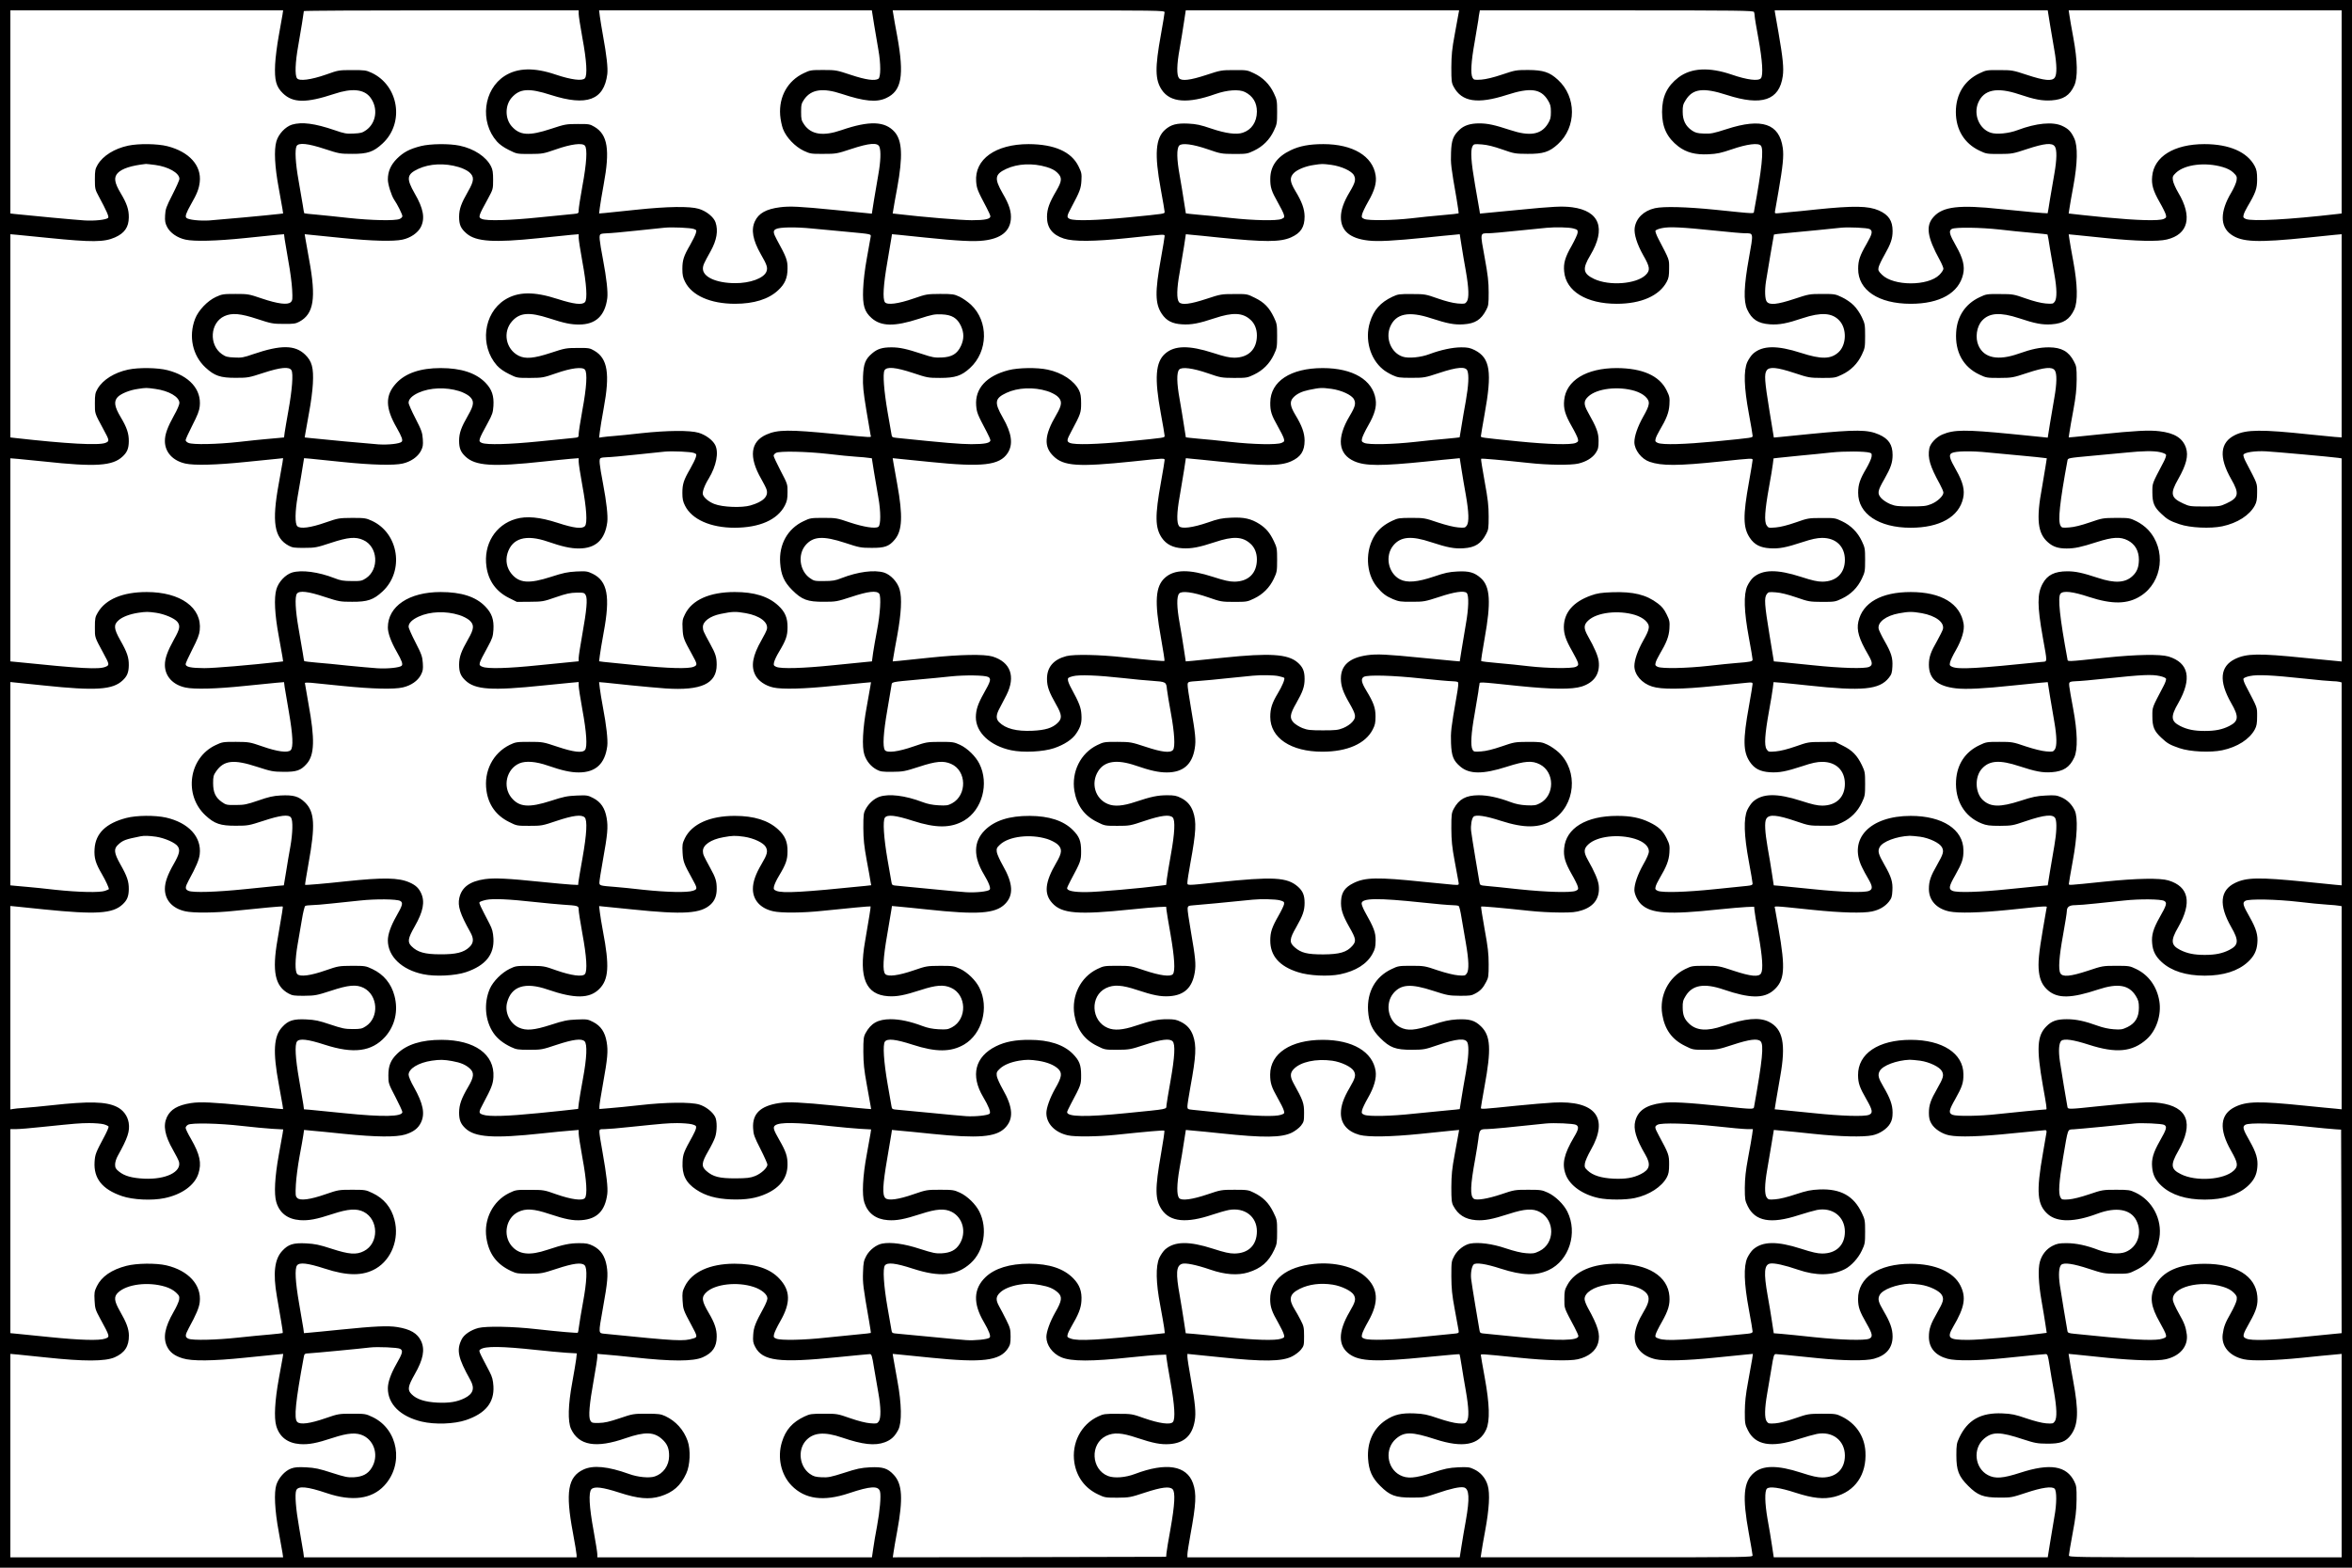
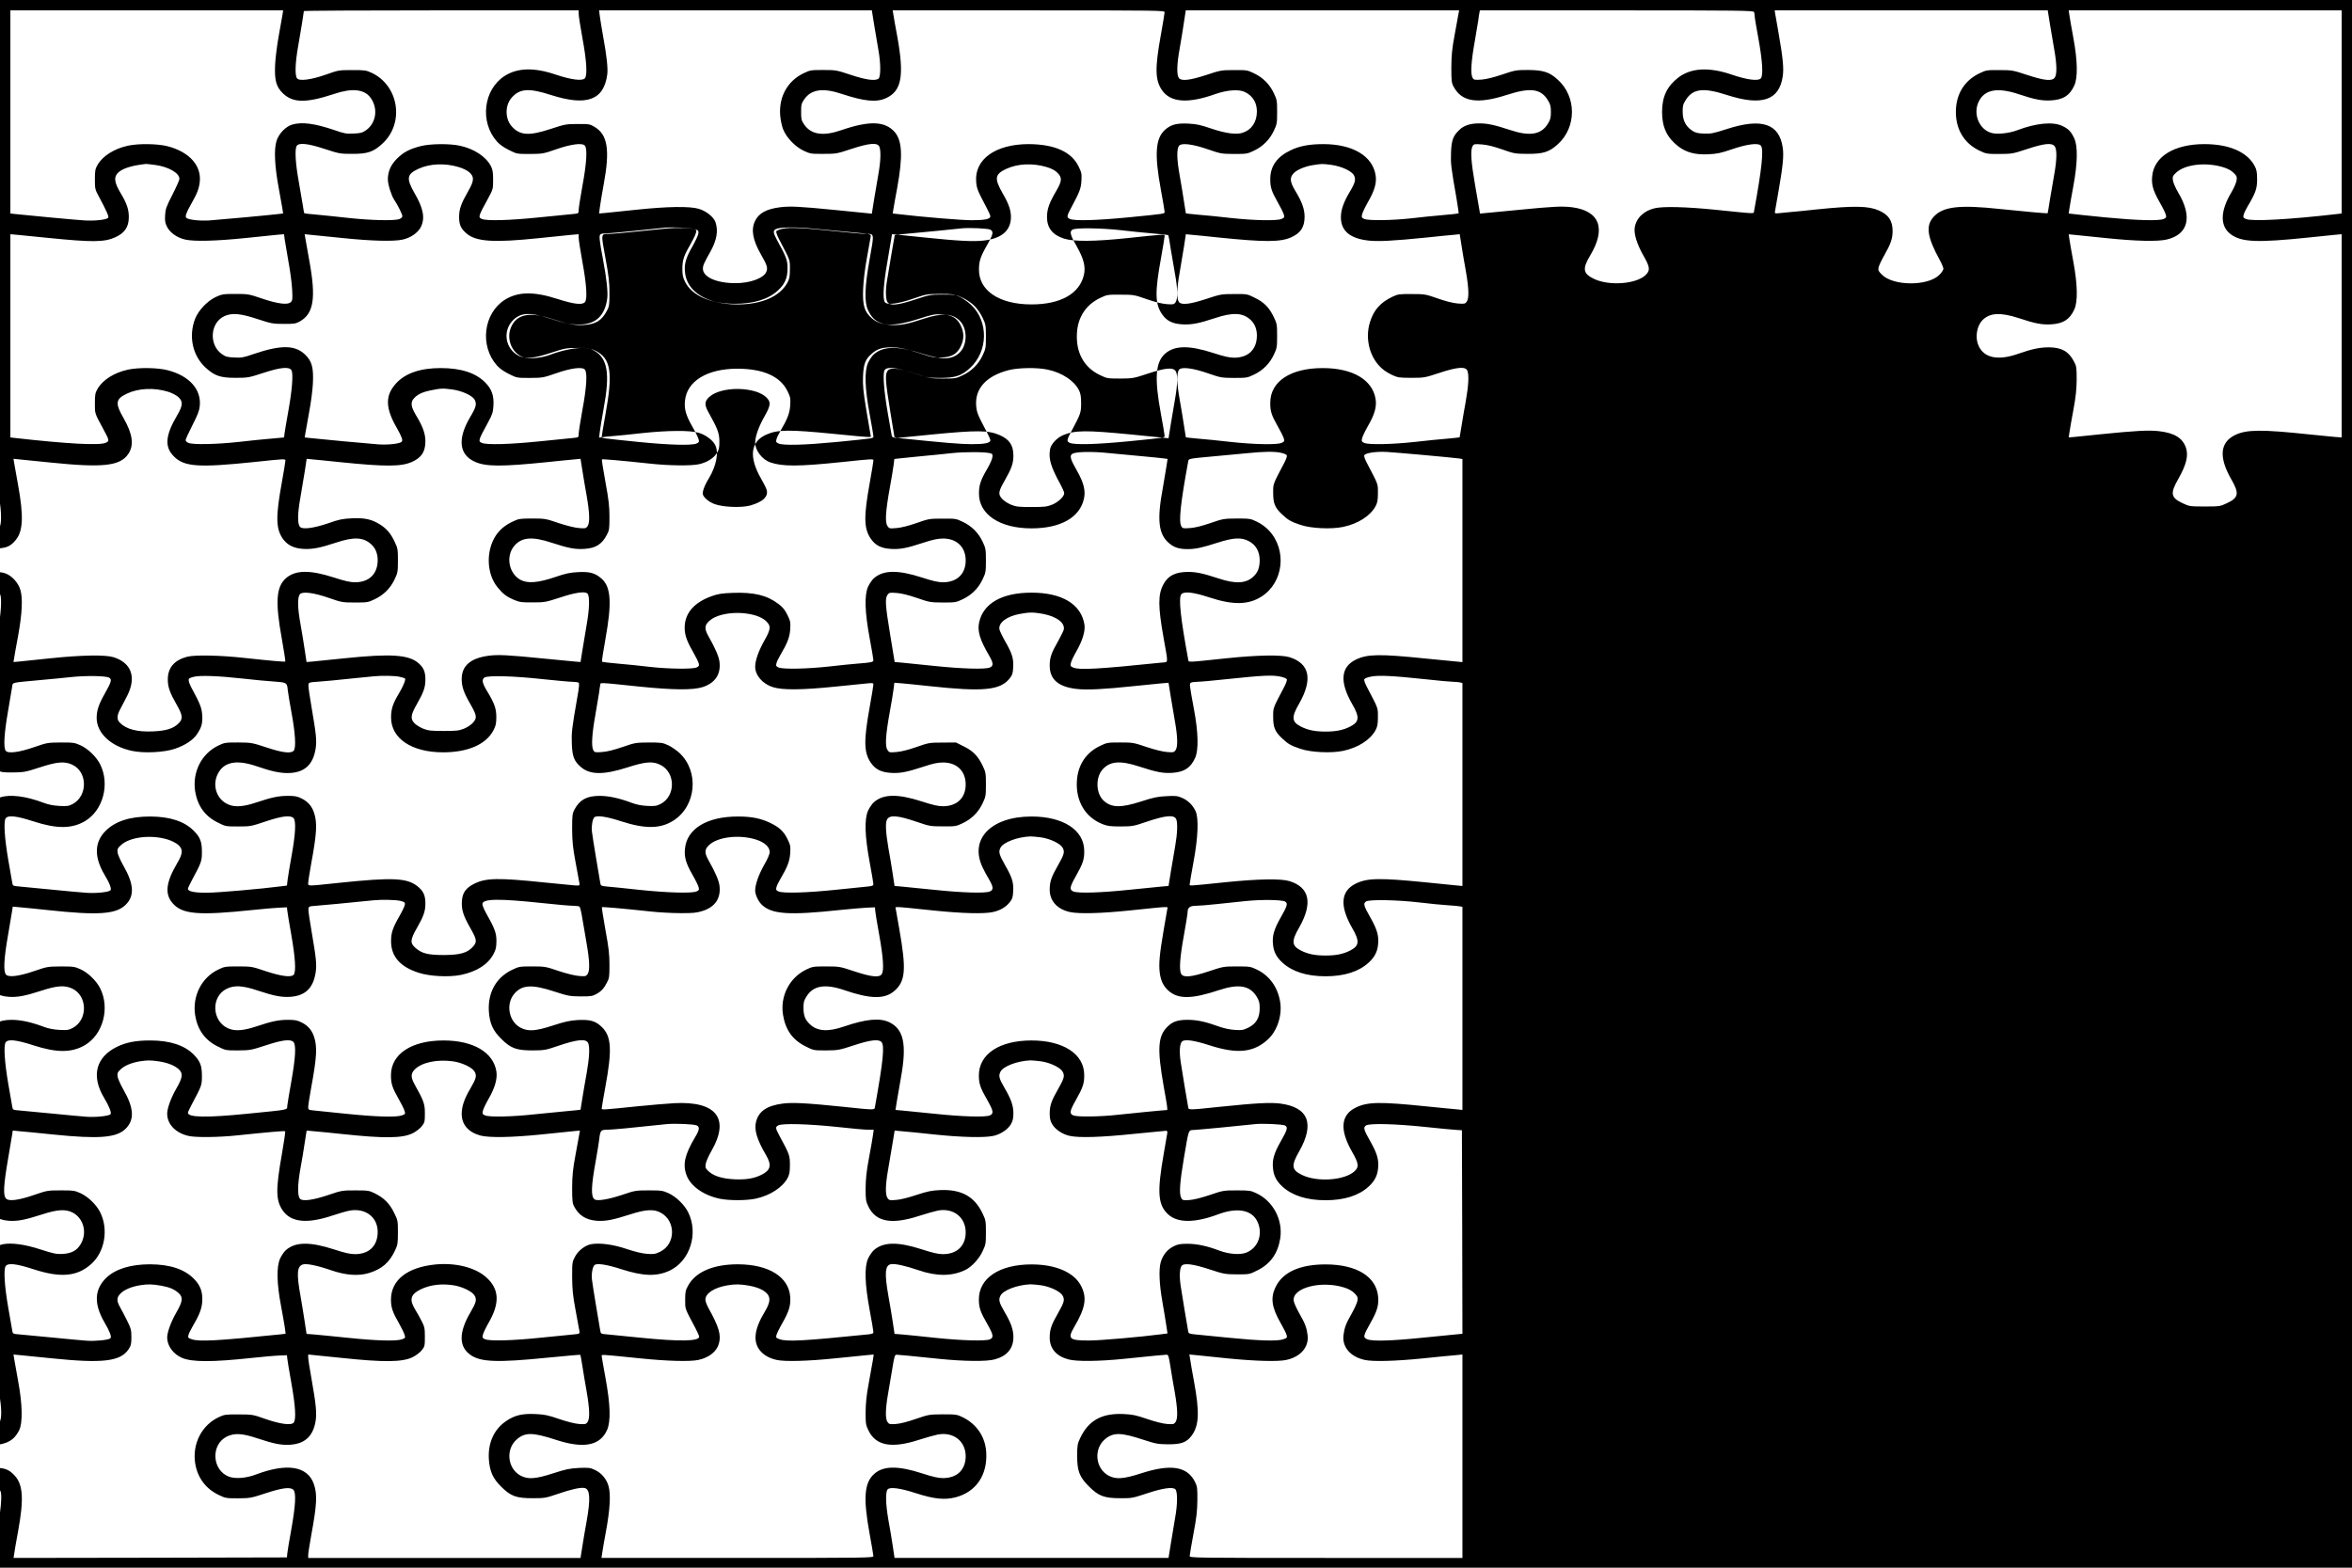
<svg xmlns="http://www.w3.org/2000/svg" version="1.0" width="600mm" height="400mm" viewBox="0 0 2268 1512" preserveAspectRatio="xMidYMid meet">
  <g transform="translate(0,1512) scale(0.1,-0.1)" fill="#000000" stroke="none">
-     <path d="M0 7560 l0 -7560 11340 0 11340 0 0 7560 0 7560 -11340 0 -11340 0 0 -7560z m2724 7418 c-4 -24 -20 -115 -36 -203 -16 -88 -32 -212 -35 -276 -7 -153 9 -215 75 -279 97 -94 224 -95 494 -6 172 58 290 46 350 -35 76 -102 57 -244 -41 -314 -37 -26 -53 -30 -121 -33 -68 -4 -90 0 -182 32 -193 66 -317 82 -412 54 -64 -20 -131 -91 -151 -162 -24 -82 -16 -243 23 -451 16 -88 32 -179 36 -202 l6 -42 -42 -5 c-100 -12 -581 -56 -668 -62 -94 -6 -204 6 -223 25 -14 14 -2 48 46 133 57 99 75 146 83 211 19 160 -101 293 -312 347 -95 24 -276 27 -379 5 -131 -28 -242 -97 -293 -183 -24 -42 -27 -56 -27 -142 0 -91 2 -98 38 -165 74 -137 100 -196 90 -206 -19 -19 -130 -31 -228 -25 -84 5 -533 47 -672 62 l-43 5 0 980 0 979 1315 0 1315 0 -6 -42z m2856 9 c0 -19 16 -123 36 -233 41 -220 49 -359 24 -389 -24 -28 -131 -15 -280 35 -208 71 -369 67 -493 -12 -205 -131 -243 -442 -76 -632 27 -30 66 -58 117 -83 76 -38 76 -38 202 -38 121 1 129 2 250 44 148 52 256 65 280 36 25 -30 17 -169 -24 -389 -20 -110 -36 -214 -36 -232 0 -32 -1 -33 -52 -38 -29 -3 -174 -17 -323 -32 -288 -30 -511 -36 -558 -16 -38 16 -36 24 59 197 48 89 49 91 49 180 0 70 -4 99 -20 130 -46 93 -164 171 -303 200 -99 21 -282 19 -374 -4 -109 -28 -166 -58 -230 -121 -60 -60 -88 -124 -88 -201 0 -47 34 -155 60 -194 32 -46 80 -142 80 -160 0 -9 -12 -21 -27 -27 -43 -19 -274 -14 -493 10 -107 12 -246 26 -309 32 -63 5 -115 11 -117 13 -2 1 -8 36 -14 77 -7 41 -25 149 -41 239 -30 168 -37 297 -19 332 19 35 109 26 272 -28 138 -45 147 -47 263 -47 149 -1 207 19 293 99 215 198 158 560 -105 683 -54 25 -68 26 -188 26 -127 0 -133 -1 -250 -43 -146 -51 -260 -66 -281 -36 -22 29 -17 154 12 315 25 140 53 317 54 333 0 4 596 7 1325 7 l1325 0 0 -33z m2848 -99 c12 -73 31 -185 42 -248 24 -133 24 -265 0 -280 -35 -22 -121 -10 -263 37 -139 46 -145 48 -267 48 -119 0 -128 -1 -190 -31 -154 -73 -240 -225 -227 -404 3 -41 15 -101 27 -133 31 -82 116 -171 200 -211 62 -29 71 -31 190 -30 122 0 129 1 268 47 175 58 256 64 272 21 16 -40 12 -142 -10 -265 -11 -63 -30 -174 -42 -247 l-21 -133 -56 6 c-31 3 -166 16 -301 30 -344 34 -433 38 -528 26 -134 -17 -207 -58 -243 -136 -38 -82 -20 -180 57 -316 61 -105 69 -132 54 -170 -27 -63 -157 -111 -303 -110 -181 1 -311 60 -309 142 1 31 10 51 76 169 57 104 73 194 46 275 -17 51 -88 109 -162 131 -88 26 -299 23 -603 -9 -132 -14 -266 -28 -299 -31 l-59 -5 7 57 c4 31 20 131 37 222 62 334 39 482 -89 557 -44 26 -54 28 -162 27 -109 0 -122 -2 -258 -47 -212 -70 -300 -64 -379 26 -64 74 -64 200 0 274 78 89 166 96 379 27 347 -111 512 -50 544 201 7 59 -7 183 -41 369 -13 73 -27 157 -31 189 l-7 57 1315 0 1315 0 21 -132z m2802 114 c0 -11 -16 -106 -35 -213 -59 -325 -57 -438 8 -536 82 -122 251 -135 517 -40 114 40 229 48 286 19 76 -39 114 -102 114 -189 -1 -100 -51 -175 -136 -203 -61 -21 -165 -7 -304 40 -103 35 -142 44 -223 48 -110 5 -165 -9 -222 -59 -93 -82 -104 -236 -42 -573 20 -110 37 -207 37 -217 0 -22 18 -19 -355 -56 -303 -29 -510 -35 -558 -15 -33 14 -32 27 14 112 82 153 93 183 97 258 4 66 1 79 -28 138 -69 141 -233 213 -481 214 -319 0 -523 -146 -506 -362 6 -68 12 -84 101 -252 20 -37 36 -75 36 -82 0 -27 -53 -38 -180 -38 -100 0 -476 31 -718 60 l-44 5 7 42 c3 23 20 116 37 207 55 304 48 453 -25 537 -93 105 -242 111 -513 18 -176 -61 -291 -44 -359 53 -27 40 -30 51 -30 122 0 71 3 82 30 122 68 97 180 113 363 52 218 -72 335 -83 427 -40 150 69 176 215 107 596 -17 91 -34 184 -37 208 l-7 42 1311 0 c1268 0 1311 -1 1311 -18z m2835 -9 c-3 -16 -19 -107 -37 -203 -27 -144 -32 -201 -33 -320 0 -131 2 -149 22 -186 78 -147 231 -170 511 -80 228 74 329 61 397 -49 25 -41 30 -58 30 -115 0 -57 -5 -74 -30 -115 -65 -104 -174 -122 -363 -59 -150 49 -216 64 -298 64 -86 0 -148 -20 -192 -63 -60 -57 -76 -100 -80 -218 -4 -108 -1 -136 53 -444 13 -77 22 -141 20 -143 -2 -2 -72 -10 -157 -17 -84 -7 -220 -21 -303 -31 -181 -20 -408 -23 -449 -6 -25 11 -28 16 -22 43 3 17 30 74 60 126 61 106 82 180 71 251 -28 187 -221 302 -504 302 -135 0 -230 -18 -315 -59 -131 -62 -196 -153 -197 -274 -1 -83 11 -120 72 -228 27 -47 53 -99 58 -116 8 -29 7 -32 -22 -45 -47 -19 -265 -15 -492 10 -104 12 -243 26 -309 31 -65 6 -120 12 -121 13 -1 2 -9 53 -18 113 -9 61 -28 175 -42 255 -28 154 -30 255 -5 285 24 29 133 15 280 -36 121 -42 129 -43 250 -44 120 0 128 1 192 32 85 40 151 106 191 191 30 63 32 74 32 182 0 108 -2 119 -32 182 -40 85 -106 151 -191 191 -64 31 -72 32 -192 31 -121 0 -129 -1 -268 -47 -155 -51 -238 -61 -263 -31 -24 29 -22 132 6 284 14 80 33 196 42 258 l17 112 1318 0 1318 0 -5 -27z m2849 11 c3 -9 6 -26 6 -38 0 -13 16 -110 36 -217 39 -215 48 -355 24 -384 -24 -29 -132 -16 -280 35 -219 75 -392 66 -515 -27 -110 -85 -158 -185 -158 -333 0 -148 48 -248 158 -333 77 -58 164 -81 288 -75 86 4 121 12 227 48 148 51 256 64 280 35 29 -35 9 -225 -66 -632 -5 -26 27 -27 -374 14 -279 28 -497 34 -582 15 -109 -25 -182 -97 -195 -190 -8 -60 23 -158 82 -263 67 -116 70 -147 22 -193 -92 -86 -347 -105 -494 -37 -109 52 -117 97 -38 229 154 258 90 428 -175 463 -96 12 -180 8 -525 -26 -132 -13 -268 -26 -302 -29 l-62 -6 -5 33 c-3 17 -22 127 -42 242 -39 224 -46 335 -25 374 13 23 17 23 90 18 53 -4 113 -19 196 -48 116 -41 125 -42 245 -43 151 -1 210 18 293 94 180 164 180 456 0 620 -81 75 -142 94 -288 95 -116 0 -125 -2 -250 -44 -86 -29 -154 -45 -201 -49 -68 -4 -73 -3 -85 19 -20 37 -13 156 20 339 16 91 32 188 36 215 3 28 8 60 11 73 l4 22 1319 0 c1193 0 1319 -2 1325 -16z m2854 -121 c12 -76 31 -187 42 -248 24 -136 26 -232 4 -263 -26 -37 -99 -30 -266 25 -139 46 -147 47 -268 47 -120 1 -128 0 -192 -31 -146 -69 -228 -203 -228 -373 0 -170 82 -304 228 -373 64 -31 72 -32 192 -32 122 1 129 2 268 48 167 55 240 62 266 25 22 -31 20 -127 -4 -263 -11 -60 -30 -171 -42 -245 -11 -74 -22 -136 -23 -137 -2 -3 -267 21 -455 41 -398 43 -555 24 -644 -75 -79 -86 -63 -195 59 -417 19 -35 35 -73 35 -84 0 -11 -17 -37 -38 -58 -110 -111 -444 -110 -555 1 -34 34 -38 42 -32 71 4 18 29 71 56 118 62 109 79 159 79 232 0 99 -38 156 -132 198 -103 45 -241 47 -603 10 -99 -11 -211 -22 -250 -25 -38 -3 -89 -8 -111 -11 -39 -4 -41 -3 -38 18 2 13 17 100 34 194 42 242 52 341 41 418 -33 234 -202 291 -541 181 -130 -42 -153 -46 -221 -43 -63 2 -82 8 -116 31 -59 41 -87 97 -87 178 -1 56 3 73 29 114 68 110 169 123 397 49 337 -109 506 -52 539 182 11 77 1 176 -41 418 -17 94 -32 181 -34 194 l-3 22 1316 0 1317 0 22 -137z m2812 -842 l0 -980 -42 -5 c-468 -54 -822 -73 -882 -48 -24 11 -27 16 -21 40 3 15 20 50 36 77 80 135 94 175 94 265 0 69 -5 93 -23 128 -72 136 -245 212 -485 212 -292 0 -487 -120 -504 -311 -8 -80 9 -138 72 -249 30 -52 57 -107 60 -122 6 -24 3 -29 -21 -40 -49 -20 -255 -14 -559 15 -159 16 -305 31 -324 34 l-33 4 7 47 c3 26 21 124 38 217 41 223 44 384 9 460 -30 65 -56 93 -117 121 -90 42 -250 27 -430 -41 -83 -32 -203 -44 -259 -25 -110 36 -168 174 -121 288 54 128 180 154 393 83 151 -51 225 -65 315 -59 114 8 175 47 219 143 35 76 32 237 -9 460 -17 94 -35 191 -38 218 l-7 47 1316 0 1316 0 0 -979z m-21083 -512 c126 -17 232 -77 233 -133 1 -12 -30 -80 -67 -153 -60 -118 -68 -139 -71 -200 -3 -56 1 -76 20 -113 29 -56 98 -104 176 -121 85 -19 295 -14 577 15 138 14 278 28 312 32 l62 5 6 -48 c4 -26 20 -122 36 -213 17 -91 33 -212 36 -270 5 -94 4 -108 -13 -124 -28 -29 -125 -17 -279 35 -126 43 -134 44 -255 44 -117 0 -129 -2 -188 -29 -82 -38 -169 -129 -201 -212 -64 -167 -25 -353 101 -469 86 -80 144 -100 293 -99 116 0 125 2 263 47 168 55 253 63 273 25 18 -33 6 -189 -29 -383 -17 -93 -33 -191 -37 -217 l-6 -47 -52 -5 c-29 -3 -83 -8 -122 -11 -38 -3 -155 -15 -260 -27 -215 -24 -445 -28 -487 -10 -16 6 -28 18 -28 27 0 8 29 73 65 143 49 95 67 141 71 183 18 163 -100 295 -312 349 -95 24 -276 27 -379 5 -131 -28 -242 -97 -293 -183 -24 -42 -27 -56 -27 -142 0 -102 -4 -90 82 -250 59 -108 60 -115 21 -131 -63 -27 -379 -9 -875 47 l-43 5 0 980 0 980 68 -6 c37 -4 173 -17 302 -30 417 -42 534 -41 638 5 93 41 133 99 134 193 1 76 -19 135 -79 235 -60 101 -67 151 -28 193 43 44 130 72 272 88 6 0 47 -4 90 -10z m2925 -20 c41 -12 82 -32 103 -50 50 -44 48 -82 -11 -184 -68 -119 -86 -170 -87 -245 0 -78 16 -114 73 -163 92 -78 262 -89 695 -44 132 14 273 28 313 32 l72 6 0 -34 c0 -18 16 -123 36 -233 40 -216 49 -359 25 -387 -25 -31 -107 -21 -263 29 -231 75 -384 72 -511 -8 -205 -131 -243 -442 -76 -632 27 -30 66 -58 117 -83 76 -38 76 -38 202 -38 121 1 129 2 250 44 148 52 256 65 280 36 25 -30 17 -169 -24 -389 -20 -110 -36 -214 -36 -232 0 -32 -1 -33 -52 -38 -29 -3 -177 -18 -328 -33 -288 -29 -505 -35 -553 -15 -38 16 -36 24 58 196 42 77 49 98 53 161 6 98 -15 160 -77 224 -92 94 -234 141 -432 141 -195 0 -340 -49 -430 -148 -106 -116 -104 -236 6 -427 50 -88 62 -122 48 -136 -19 -19 -129 -31 -223 -25 -88 6 -570 51 -668 62 l-44 5 7 42 c4 23 20 114 36 202 17 88 33 212 36 275 8 154 -9 216 -75 280 -98 94 -234 95 -501 4 -91 -32 -113 -36 -182 -32 -67 3 -83 7 -120 33 -127 90 -113 303 25 366 73 33 155 26 318 -28 134 -44 150 -47 253 -47 95 -1 116 2 151 21 140 75 164 226 95 598 -16 88 -32 179 -36 203 l-7 43 59 -6 c32 -3 171 -17 308 -31 281 -29 491 -34 577 -15 78 17 147 65 176 121 42 84 26 178 -59 324 -83 145 -77 185 34 237 110 51 254 58 389 18z m5670 0 c44 -13 79 -30 102 -53 50 -47 48 -81 -9 -178 -67 -114 -88 -173 -89 -248 -1 -107 52 -175 163 -211 92 -30 291 -29 606 4 383 40 365 40 365 18 0 -10 -16 -105 -35 -212 -59 -325 -57 -438 8 -536 44 -66 100 -95 193 -101 91 -6 164 8 317 59 174 58 270 54 345 -15 40 -35 62 -90 62 -151 0 -134 -81 -214 -217 -215 -48 0 -97 11 -205 46 -232 75 -372 73 -463 -7 -93 -82 -104 -236 -42 -573 20 -110 37 -207 37 -217 0 -22 18 -19 -355 -56 -300 -29 -509 -35 -558 -15 -33 14 -32 27 14 112 90 168 94 180 94 270 0 65 -5 95 -20 125 -46 93 -164 171 -303 200 -100 22 -282 19 -376 -5 -214 -55 -326 -177 -313 -342 6 -68 12 -84 101 -252 20 -37 36 -75 36 -82 0 -27 -53 -38 -185 -38 -110 1 -246 12 -712 60 -50 5 -53 7 -57 37 -3 18 -19 113 -37 212 -35 204 -48 370 -30 403 21 38 107 30 274 -25 138 -46 146 -48 262 -48 146 0 206 20 288 95 176 161 181 450 10 611 -29 27 -79 62 -110 77 -54 25 -67 27 -188 27 -127 -1 -133 -2 -255 -44 -149 -52 -255 -65 -277 -36 -23 33 -15 167 23 385 19 113 37 220 40 238 l5 33 67 -6 c37 -3 150 -15 252 -26 317 -33 471 -41 567 -29 162 19 248 86 260 201 7 74 -13 142 -78 253 -83 145 -77 185 34 237 110 51 254 58 389 18z m2745 21 c99 -14 197 -59 219 -101 20 -40 13 -70 -42 -162 -58 -97 -84 -173 -84 -242 0 -131 87 -205 264 -225 93 -11 245 -3 561 29 110 12 227 23 261 26 l60 6 17 -108 c9 -59 28 -171 42 -248 29 -167 32 -260 9 -294 -16 -22 -22 -23 -88 -18 -46 4 -114 21 -191 48 -117 41 -124 43 -250 43 -122 1 -134 -1 -188 -26 -116 -55 -181 -128 -217 -246 -51 -164 1 -352 124 -453 19 -17 61 -42 93 -57 53 -24 68 -26 183 -26 122 0 129 1 268 47 175 58 256 64 272 21 16 -42 11 -141 -15 -289 -14 -77 -33 -187 -42 -245 -9 -58 -17 -106 -18 -108 -1 -1 -56 -7 -121 -13 -66 -5 -204 -19 -309 -31 -218 -24 -445 -29 -489 -10 -25 11 -28 16 -22 43 3 17 30 74 60 126 61 106 82 180 71 251 -28 188 -220 302 -510 302 -310 0 -505 -128 -506 -333 -1 -83 11 -120 72 -228 27 -47 53 -99 58 -116 8 -29 7 -32 -22 -45 -47 -19 -266 -15 -492 10 -104 12 -243 26 -309 31 -65 6 -120 12 -121 13 -1 2 -9 53 -18 113 -9 61 -28 175 -42 255 -28 154 -30 255 -5 285 24 29 133 15 280 -36 121 -42 129 -43 250 -44 120 0 128 1 192 32 85 40 151 106 191 191 30 63 32 74 32 182 0 108 -2 119 -31 180 -46 95 -93 143 -182 187 -76 38 -76 38 -202 37 -121 0 -129 -1 -268 -47 -155 -51 -238 -61 -263 -31 -24 29 -22 132 6 284 14 80 33 196 43 258 l17 113 60 -6 c33 -3 150 -14 260 -26 440 -45 590 -44 693 1 95 42 132 99 132 202 -1 73 -25 141 -90 248 -52 87 -56 127 -15 170 33 34 114 68 195 79 79 12 81 12 167 1z m8595 -21 c45 -13 79 -30 104 -54 33 -32 36 -39 31 -75 -3 -22 -26 -75 -51 -117 -109 -182 -110 -327 -3 -404 104 -75 252 -81 747 -30 102 11 215 22 253 26 l67 6 0 -980 0 -980 -67 5 c-38 3 -147 14 -243 24 -460 49 -608 48 -718 -6 -145 -71 -158 -213 -37 -425 81 -140 73 -180 -47 -235 -60 -28 -69 -29 -208 -29 -139 0 -148 1 -208 29 -120 55 -128 95 -48 235 79 140 100 225 75 302 -32 94 -111 143 -257 160 -99 12 -230 5 -572 -30 -102 -11 -211 -22 -244 -25 l-58 -5 7 47 c3 26 21 124 38 217 24 131 31 198 32 295 0 116 -2 129 -27 175 -50 96 -119 134 -240 135 -88 0 -165 -16 -293 -61 -197 -70 -332 -43 -386 76 -35 76 -19 186 34 243 70 76 176 82 356 23 155 -52 225 -65 314 -59 114 8 175 47 219 143 35 76 32 237 -9 460 -17 94 -35 191 -38 217 l-7 48 63 -6 c35 -3 172 -17 304 -31 280 -29 493 -34 579 -13 208 49 250 219 110 453 -25 42 -48 95 -51 117 -5 36 -2 43 30 74 85 80 282 104 449 55z m-14740 -598 c25 -9 26 -13 17 -43 -5 -18 -30 -68 -55 -112 -61 -105 -74 -145 -74 -230 0 -57 5 -83 26 -124 66 -133 246 -212 481 -212 183 0 324 44 416 130 65 60 91 118 91 210 1 79 -10 109 -104 280 -35 65 -37 85 -9 100 36 20 189 22 349 6 85 -8 234 -22 330 -31 254 -24 240 -21 235 -53 -3 -15 -19 -106 -36 -202 -20 -108 -33 -223 -36 -300 -6 -156 12 -216 82 -278 92 -81 221 -83 455 -7 130 42 153 46 221 43 98 -4 149 -35 185 -111 31 -67 31 -127 0 -194 -36 -76 -87 -107 -186 -111 -66 -3 -90 1 -185 33 -152 50 -219 65 -299 65 -88 0 -136 -15 -186 -58 -66 -56 -83 -100 -88 -223 -3 -87 2 -142 32 -325 20 -120 39 -229 41 -241 6 -25 39 -26 -350 12 -436 43 -546 42 -654 -6 -155 -68 -173 -216 -50 -429 21 -37 44 -81 50 -99 23 -67 -30 -120 -155 -156 -83 -24 -268 -17 -347 14 -53 20 -101 60 -111 91 -8 24 16 90 56 154 74 122 99 253 62 325 -25 48 -92 97 -159 117 -84 25 -300 23 -552 -4 -104 -12 -224 -24 -265 -27 -41 -3 -90 -8 -109 -11 l-34 -5 7 57 c4 32 20 133 37 224 62 334 39 482 -89 557 -44 26 -54 28 -162 27 -109 0 -122 -2 -258 -47 -164 -54 -245 -61 -311 -28 -125 64 -156 230 -62 334 74 82 164 89 354 28 151 -49 210 -61 291 -61 160 0 250 84 272 255 7 60 -7 190 -41 370 -37 196 -40 235 -24 246 8 5 35 9 61 9 26 0 152 11 280 25 128 13 253 26 278 29 74 7 253 -1 282 -13z m8478 6 c41 -11 45 -15 43 -41 -1 -15 -27 -71 -57 -125 -64 -111 -81 -170 -73 -250 17 -190 215 -311 507 -311 235 0 410 77 482 212 19 35 23 59 23 129 0 92 7 74 -104 287 -18 34 -30 69 -28 76 3 8 32 20 64 26 71 15 190 9 517 -25 131 -14 259 -25 285 -25 81 0 80 9 36 -237 -49 -272 -54 -417 -17 -498 44 -96 105 -135 219 -143 90 -6 164 8 315 59 178 59 285 53 355 -23 73 -78 69 -234 -8 -305 -74 -68 -166 -70 -361 -7 -232 75 -372 73 -463 -7 -18 -16 -43 -53 -56 -81 -37 -82 -32 -244 15 -497 20 -107 36 -202 36 -212 0 -22 18 -19 -355 -56 -304 -29 -510 -35 -559 -15 -24 11 -27 16 -21 40 3 15 20 50 36 77 70 118 92 176 97 251 4 68 2 80 -27 139 -70 142 -233 214 -482 215 -292 0 -489 -120 -506 -311 -8 -80 9 -138 72 -249 30 -52 57 -107 60 -122 6 -24 3 -29 -21 -40 -48 -20 -262 -14 -554 15 -369 38 -360 36 -360 51 0 7 16 100 35 207 75 412 55 546 -94 622 -45 22 -67 27 -130 27 -84 0 -199 -25 -306 -65 -83 -32 -203 -44 -259 -25 -110 36 -168 174 -121 288 54 128 179 154 396 82 157 -51 223 -64 312 -58 111 7 169 44 218 138 22 40 24 58 24 170 0 102 -7 165 -39 339 -44 239 -45 231 35 231 26 0 154 11 285 25 132 13 257 26 279 28 87 8 212 5 255 -6z m2858 -6 c33 -18 27 -46 -28 -142 -66 -114 -82 -161 -82 -241 -2 -206 196 -338 507 -338 281 0 464 104 505 285 18 78 -2 156 -66 269 -67 117 -75 149 -43 168 34 18 274 15 464 -6 83 -10 219 -24 303 -31 85 -7 155 -15 156 -17 2 -2 13 -64 24 -138 12 -74 31 -184 42 -245 25 -139 26 -232 4 -264 -16 -22 -22 -23 -88 -18 -46 4 -114 21 -191 48 -117 41 -124 43 -250 43 -126 1 -132 0 -197 -31 -136 -64 -216 -184 -225 -337 -12 -190 67 -335 225 -409 64 -31 72 -32 192 -32 122 1 129 2 268 48 167 55 240 62 266 25 22 -31 20 -127 -4 -263 -11 -60 -30 -172 -42 -248 l-22 -138 -56 6 c-30 3 -165 16 -300 30 -442 43 -547 42 -661 -6 -60 -26 -116 -86 -125 -134 -17 -93 6 -170 101 -343 19 -35 35 -72 35 -83 0 -32 -58 -87 -118 -111 -50 -20 -75 -22 -197 -22 -122 0 -147 2 -197 22 -33 14 -70 38 -88 58 -39 45 -36 68 31 184 62 109 79 159 79 232 0 99 -38 156 -131 197 -109 48 -218 49 -659 6 -135 -14 -270 -27 -300 -30 l-55 -5 -43 262 c-46 283 -51 351 -26 386 26 37 99 30 266 -25 139 -46 146 -47 268 -48 120 0 128 1 192 32 85 40 151 106 191 191 30 63 32 74 32 182 0 108 -2 119 -32 182 -17 37 -52 88 -78 113 -25 26 -76 61 -113 78 -64 31 -72 32 -192 32 -122 0 -129 -2 -268 -48 -167 -55 -240 -62 -266 -25 -17 24 -20 107 -7 193 17 106 75 450 77 453 1 2 51 8 111 13 59 5 196 18 303 29 107 11 213 22 235 24 73 7 251 -1 273 -13z m-16531 -1542 c132 -18 233 -77 233 -136 0 -15 -22 -68 -50 -116 -65 -117 -90 -186 -90 -250 0 -108 76 -191 198 -218 85 -19 295 -14 577 15 138 14 276 28 308 31 l57 6 -6 -43 c-4 -24 -20 -115 -36 -203 -68 -370 -44 -523 96 -598 35 -19 56 -22 151 -21 103 0 119 3 255 48 167 55 238 61 312 28 142 -62 158 -282 27 -369 -40 -26 -50 -28 -138 -27 -80 0 -108 5 -166 28 -154 60 -316 82 -409 54 -64 -20 -131 -91 -151 -162 -24 -82 -16 -243 23 -451 16 -88 32 -179 36 -202 l6 -42 -42 -5 c-281 -31 -618 -60 -718 -60 -129 1 -180 11 -180 39 0 8 29 73 65 143 49 95 67 141 71 183 24 218 -185 369 -511 369 -231 0 -397 -69 -472 -198 -25 -42 -28 -56 -28 -142 0 -102 -4 -90 82 -250 59 -108 60 -115 21 -131 -64 -27 -231 -18 -865 47 l-53 5 0 980 0 979 73 -6 c39 -3 153 -15 252 -25 497 -54 662 -43 758 49 44 41 58 78 59 145 1 76 -19 135 -79 235 -60 101 -67 151 -28 193 33 33 115 67 195 78 79 12 81 12 167 0z m2931 -21 c34 -10 78 -33 97 -49 50 -44 48 -82 -11 -184 -68 -119 -86 -170 -87 -245 0 -72 15 -109 60 -152 96 -92 261 -103 758 -49 99 11 215 22 258 26 l77 6 0 -34 c0 -19 16 -123 36 -233 40 -216 49 -359 25 -387 -25 -31 -107 -21 -263 30 -172 56 -301 68 -404 38 -197 -56 -314 -246 -283 -461 19 -137 94 -240 217 -301 l76 -38 126 1 c120 1 130 2 250 44 101 35 139 43 200 44 69 1 75 -1 88 -24 19 -35 9 -145 -33 -379 -19 -107 -35 -209 -35 -227 l0 -32 -62 -6 c-35 -3 -180 -18 -323 -32 -298 -31 -493 -36 -543 -15 -43 18 -42 20 53 195 42 77 49 98 53 161 6 99 -15 160 -79 226 -91 94 -230 139 -430 139 -305 0 -509 -137 -509 -342 0 -54 31 -139 85 -233 51 -89 62 -122 48 -136 -18 -18 -138 -31 -238 -24 -55 4 -181 15 -280 25 -99 11 -233 24 -299 29 -65 6 -120 12 -122 14 -2 1 -8 36 -14 77 -7 41 -25 149 -41 239 -31 176 -37 306 -16 335 23 32 107 23 268 -31 139 -45 148 -47 264 -47 149 -1 207 19 293 99 213 197 158 562 -102 682 -57 26 -69 28 -191 28 -127 -1 -133 -2 -255 -44 -145 -51 -246 -64 -273 -36 -24 23 -22 142 3 286 23 132 46 265 55 327 l7 43 61 -5 c34 -4 175 -18 312 -32 282 -29 492 -34 577 -15 77 17 146 64 176 121 20 39 23 55 19 115 -4 62 -12 85 -71 200 -37 71 -67 140 -66 151 0 35 35 69 97 97 109 49 262 55 391 15z m5670 0 c34 -10 78 -33 97 -49 50 -44 48 -83 -10 -181 -115 -196 -122 -306 -26 -398 98 -96 239 -105 761 -51 320 34 310 33 310 12 0 -10 -16 -105 -35 -212 -59 -325 -57 -439 8 -536 43 -63 108 -96 199 -101 87 -5 161 9 312 59 176 59 267 55 344 -15 40 -35 62 -90 62 -151 0 -134 -81 -214 -217 -215 -48 0 -97 11 -205 46 -232 75 -372 73 -463 -7 -94 -83 -104 -229 -40 -581 21 -120 37 -219 34 -222 -5 -5 -143 7 -399 35 -229 25 -471 30 -547 11 -125 -33 -188 -107 -187 -222 1 -74 20 -125 88 -245 57 -99 60 -135 13 -179 -51 -48 -117 -68 -241 -74 -154 -7 -259 20 -322 83 -32 32 -30 71 6 136 16 30 46 87 66 127 89 178 39 316 -135 370 -81 24 -310 20 -606 -11 -132 -14 -266 -28 -298 -31 l-59 -5 7 42 c3 23 20 116 37 207 39 215 47 364 23 445 -20 72 -87 143 -151 163 -95 28 -250 8 -410 -54 -57 -23 -86 -28 -166 -28 -91 -1 -98 0 -139 29 -98 69 -119 224 -42 316 74 87 170 93 383 23 136 -45 151 -48 255 -48 126 -1 169 14 224 81 72 86 78 230 23 533 -17 91 -33 184 -37 208 l-7 43 59 -6 c32 -3 171 -17 308 -31 498 -51 663 -32 741 85 56 85 41 192 -47 345 -83 145 -77 184 36 237 109 51 261 58 393 17z m2739 22 c99 -14 197 -59 219 -101 20 -40 13 -70 -42 -162 -127 -213 -111 -367 46 -436 105 -46 255 -47 695 -2 110 12 227 23 261 26 l60 6 17 -108 c9 -59 28 -171 42 -248 29 -167 32 -260 9 -294 -16 -22 -22 -23 -83 -18 -40 3 -117 22 -196 48 -126 43 -134 44 -255 44 -115 0 -130 -2 -183 -27 -77 -36 -128 -78 -167 -136 -98 -148 -91 -371 17 -502 52 -63 86 -89 156 -119 56 -23 75 -26 182 -25 115 0 125 2 264 47 146 49 240 62 264 38 23 -23 19 -151 -8 -301 -14 -80 -33 -193 -42 -252 l-17 -107 -60 5 c-34 3 -169 16 -301 29 -338 34 -438 39 -529 26 -173 -24 -256 -98 -256 -225 0 -71 20 -131 81 -236 66 -115 69 -137 29 -183 -18 -21 -54 -45 -88 -59 -50 -20 -75 -22 -197 -22 -121 0 -147 3 -196 22 -30 12 -68 36 -84 52 -42 44 -37 81 24 187 64 112 81 161 81 235 0 75 -17 116 -69 160 -94 80 -267 91 -711 45 -135 -14 -272 -28 -305 -31 l-61 -5 -17 112 c-9 62 -28 177 -42 257 -28 154 -30 255 -5 285 24 29 133 15 280 -36 121 -42 129 -44 250 -44 120 0 128 1 192 32 85 40 151 106 191 191 30 63 32 74 32 182 0 108 -2 119 -31 180 -39 82 -75 124 -139 166 -82 52 -151 67 -274 61 -90 -4 -124 -11 -226 -47 -143 -49 -252 -63 -275 -35 -25 30 -23 130 5 285 14 80 33 196 43 258 l17 113 60 -6 c33 -3 150 -14 260 -26 440 -45 590 -44 693 1 95 42 132 99 132 202 -1 73 -25 141 -90 248 -50 83 -56 127 -19 166 32 35 82 59 149 73 113 23 122 23 217 11z m2930 -21 c38 -12 76 -32 98 -53 50 -48 47 -78 -20 -195 -53 -95 -85 -186 -85 -246 1 -75 68 -162 147 -189 116 -40 271 -40 683 3 317 33 310 33 310 13 0 -9 -16 -105 -35 -212 -59 -326 -57 -439 8 -537 44 -66 100 -95 193 -101 90 -6 156 7 314 59 91 30 139 40 189 41 135 1 221 -82 221 -212 0 -129 -83 -209 -217 -210 -48 0 -97 11 -205 46 -232 75 -372 73 -463 -7 -18 -16 -43 -53 -56 -81 -37 -82 -32 -244 15 -497 20 -107 36 -202 36 -212 0 -19 -18 -23 -160 -34 -41 -3 -160 -15 -265 -27 -215 -24 -445 -28 -489 -10 -24 11 -27 16 -21 40 3 15 20 50 36 77 70 118 92 176 97 251 4 68 2 80 -27 139 -24 49 -46 76 -85 105 -112 85 -236 115 -440 108 -107 -4 -144 -10 -203 -31 -172 -61 -261 -164 -263 -303 0 -70 19 -127 78 -230 28 -49 54 -101 58 -116 5 -24 2 -29 -22 -40 -42 -17 -271 -14 -449 6 -82 10 -219 24 -303 31 -85 7 -156 16 -159 19 -3 3 12 101 33 218 63 349 54 500 -35 581 -62 56 -115 71 -228 65 -81 -4 -120 -13 -223 -48 -162 -55 -262 -63 -330 -28 -115 60 -148 228 -63 329 71 84 173 93 362 30 159 -52 225 -65 314 -59 111 7 169 44 218 138 22 40 24 58 24 170 0 102 -7 165 -39 338 -21 117 -37 215 -34 217 5 5 185 -11 458 -40 187 -21 408 -23 480 -6 76 18 136 55 168 103 23 36 27 51 27 117 -1 80 -17 123 -105 280 -40 72 -39 105 5 146 83 79 291 103 452 54z m-9075 -598 c25 -9 26 -13 17 -43 -5 -18 -30 -68 -55 -112 -61 -105 -74 -145 -74 -230 0 -57 5 -83 26 -124 66 -132 247 -212 478 -212 241 1 412 76 484 214 21 42 26 65 26 129 1 76 0 79 -67 207 -37 71 -67 136 -67 144 0 9 10 21 23 28 33 19 289 14 502 -10 99 -12 221 -24 270 -27 50 -3 104 -8 121 -11 l31 -4 21 -133 c12 -72 31 -184 42 -247 24 -133 24 -264 0 -281 -29 -20 -142 -2 -275 42 -126 43 -134 44 -255 44 -119 0 -128 -1 -192 -32 -153 -72 -238 -224 -225 -403 8 -115 38 -183 116 -261 94 -94 148 -114 306 -113 116 0 125 2 264 47 162 54 244 63 269 31 20 -27 10 -196 -22 -359 -14 -71 -30 -167 -37 -212 l-11 -82 -52 -5 c-28 -3 -172 -17 -321 -32 -291 -30 -502 -36 -549 -16 -25 11 -28 16 -22 44 4 18 24 62 46 98 69 115 84 157 84 240 1 91 -24 149 -89 209 -96 89 -231 131 -420 131 -242 0 -413 -76 -480 -215 -24 -49 -27 -63 -23 -137 4 -87 9 -102 90 -248 54 -97 55 -105 16 -121 -51 -21 -237 -16 -548 15 -151 15 -295 29 -319 32 l-44 6 7 56 c4 31 20 131 37 222 65 347 37 496 -106 566 -52 25 -62 26 -158 22 -86 -5 -125 -13 -245 -52 -211 -68 -305 -61 -380 30 -45 55 -59 125 -39 195 44 148 177 188 389 115 139 -48 220 -66 299 -66 163 0 253 83 275 255 7 60 -7 190 -41 370 -37 196 -40 235 -24 246 8 5 35 9 61 9 26 0 152 11 280 25 128 13 253 26 278 29 74 7 253 -1 282 -13z m11337 3 c20 -6 22 -11 18 -41 -3 -19 -26 -69 -51 -112 -61 -103 -78 -154 -78 -233 -2 -203 200 -338 506 -338 280 0 466 104 506 285 18 78 -2 156 -66 269 -66 115 -75 149 -44 166 37 20 188 23 350 6 85 -8 234 -22 330 -31 96 -9 189 -18 206 -21 l31 -4 -13 -83 c-7 -45 -22 -134 -33 -197 -58 -309 -42 -446 59 -532 48 -42 98 -58 178 -58 79 0 139 13 291 62 154 49 227 53 299 16 70 -36 107 -101 107 -187 -1 -72 -18 -117 -63 -158 -70 -65 -171 -70 -330 -17 -150 49 -216 64 -297 64 -122 0 -193 -35 -238 -119 -53 -97 -53 -212 1 -516 46 -258 47 -233 -12 -239 -615 -63 -799 -74 -860 -48 -25 11 -28 16 -22 43 3 17 28 70 56 118 57 100 85 193 75 254 -32 196 -216 307 -510 307 -284 0 -464 -102 -505 -285 -19 -84 6 -168 95 -320 43 -74 45 -101 8 -117 -45 -19 -265 -13 -543 16 -140 14 -282 29 -315 32 l-60 5 -43 262 c-47 285 -51 350 -26 386 16 22 22 23 88 18 47 -3 114 -20 196 -48 121 -42 129 -43 250 -44 120 0 128 1 192 32 85 40 151 106 191 191 30 63 32 74 32 182 0 108 -2 119 -32 182 -40 85 -106 151 -191 191 -65 31 -71 32 -197 31 -126 0 -133 -2 -250 -43 -78 -27 -145 -44 -191 -48 -70 -6 -72 -5 -89 21 -24 36 -17 144 23 366 17 91 33 191 37 222 l7 57 42 5 c22 3 120 12 216 22 96 9 231 22 300 30 123 13 322 12 369 -2z m2801 5 c28 -6 54 -17 57 -25 3 -8 -8 -41 -25 -72 -113 -216 -107 -199 -107 -291 0 -101 17 -142 87 -207 58 -55 84 -69 175 -100 102 -35 298 -44 412 -20 146 31 263 106 314 201 17 32 22 57 22 126 0 92 6 75 -107 291 -17 31 -28 64 -25 72 9 23 112 39 219 33 90 -5 623 -53 696 -63 l32 -5 0 -979 0 -980 -62 6 c-35 3 -169 16 -298 29 -439 45 -557 43 -668 -11 -145 -71 -158 -213 -37 -425 76 -131 72 -175 -18 -221 -67 -34 -135 -48 -237 -48 -102 0 -170 14 -237 48 -90 46 -94 90 -18 221 134 236 102 388 -94 449 -81 24 -309 20 -606 -11 -389 -41 -364 -40 -369 -14 -74 401 -95 597 -67 631 26 31 117 21 274 -31 226 -74 374 -71 499 9 213 135 249 449 72 638 -29 31 -73 63 -113 83 -64 31 -70 32 -196 32 -127 -1 -133 -2 -255 -44 -82 -28 -149 -45 -196 -48 -68 -5 -73 -4 -85 18 -26 46 -7 224 67 626 5 26 -1 25 259 49 105 9 244 23 310 29 157 16 262 18 325 4z m-19326 -1549 c82 -12 179 -53 207 -88 29 -38 23 -69 -31 -165 -65 -117 -90 -186 -90 -250 0 -108 76 -192 198 -218 86 -19 300 -13 568 15 131 13 271 27 311 31 l72 6 6 -48 c4 -26 22 -135 41 -242 38 -220 44 -339 17 -366 -27 -28 -128 -15 -273 36 -122 42 -128 43 -255 44 -125 0 -132 -1 -197 -32 -258 -122 -309 -481 -96 -678 86 -80 144 -100 293 -99 116 0 125 2 264 47 163 54 244 64 267 32 20 -27 17 -149 -6 -280 -11 -60 -30 -169 -41 -242 l-22 -132 -61 -5 c-34 -3 -176 -18 -316 -32 -276 -28 -498 -35 -542 -16 -35 15 -35 33 2 102 72 131 100 198 106 251 19 167 -107 304 -326 354 -106 23 -282 22 -382 -4 -196 -51 -296 -148 -306 -297 -6 -89 10 -141 71 -245 35 -60 67 -129 67 -145 0 -1 -17 -8 -37 -16 -54 -18 -250 -14 -478 10 -104 12 -221 24 -260 27 -38 3 -94 8 -122 11 l-53 5 0 981 0 980 68 -7 c37 -3 151 -15 253 -26 502 -53 666 -42 762 49 44 41 58 78 59 145 1 76 -16 126 -82 242 -63 112 -66 149 -16 193 37 33 110 60 190 72 74 11 93 11 170 0z m2924 -22 c34 -10 78 -33 97 -49 50 -44 48 -82 -11 -184 -68 -119 -86 -170 -87 -245 0 -72 15 -109 60 -152 95 -91 255 -101 753 -49 102 11 220 22 263 26 l77 7 0 -35 c0 -18 16 -123 36 -233 40 -216 49 -359 25 -387 -25 -31 -107 -22 -263 30 -141 47 -145 48 -273 48 -124 0 -133 -2 -190 -29 -162 -80 -251 -254 -224 -442 19 -137 94 -240 217 -301 75 -38 77 -38 196 -38 118 0 125 1 264 48 159 53 240 63 270 33 27 -27 20 -160 -21 -391 -20 -110 -37 -213 -39 -230 l-3 -30 -65 3 c-36 2 -168 14 -295 27 -321 33 -445 39 -540 26 -145 -21 -223 -78 -246 -182 -17 -76 7 -153 106 -329 36 -64 33 -105 -9 -145 -55 -52 -129 -70 -281 -69 -148 0 -219 20 -276 77 -42 41 -36 76 30 192 82 143 100 237 62 320 -23 50 -53 78 -112 104 -106 47 -252 49 -614 11 -201 -22 -388 -38 -393 -34 -2 1 13 94 33 206 67 369 59 498 -34 589 -61 59 -111 73 -234 67 -74 -4 -116 -14 -217 -49 -111 -38 -135 -43 -217 -43 -86 -1 -94 1 -134 29 -61 43 -84 93 -84 182 0 63 3 76 30 115 75 106 169 116 395 42 136 -44 152 -47 255 -48 125 -1 166 13 223 78 75 85 79 238 17 575 -19 107 -35 198 -35 203 0 5 26 6 58 3 31 -3 170 -17 307 -31 289 -29 492 -34 579 -14 79 18 144 63 174 120 20 39 23 55 19 115 -4 62 -12 85 -71 200 -37 71 -67 140 -66 151 0 35 35 69 99 98 109 49 259 55 389 14z m2764 18 c135 -24 219 -88 203 -155 -3 -14 -27 -62 -52 -105 -85 -149 -104 -250 -60 -336 28 -57 97 -104 175 -121 86 -19 300 -13 568 15 131 13 269 27 306 30 l67 6 -6 -37 c-3 -21 -19 -110 -35 -198 -39 -208 -48 -390 -23 -464 21 -63 63 -114 119 -144 35 -19 56 -22 151 -21 103 1 119 4 255 48 167 55 238 61 312 28 150 -66 155 -300 8 -380 -40 -21 -54 -23 -130 -19 -58 3 -107 13 -154 31 -168 64 -325 83 -417 51 -52 -19 -102 -64 -132 -120 -20 -36 -22 -55 -22 -180 1 -114 7 -172 33 -315 18 -96 35 -189 37 -207 l6 -31 -53 -6 c-607 -62 -801 -73 -862 -48 -25 11 -28 16 -22 44 4 18 24 62 46 98 69 115 84 157 84 240 1 91 -24 149 -89 209 -96 89 -234 132 -420 132 -240 0 -413 -78 -481 -216 -24 -50 -26 -64 -22 -138 5 -86 12 -106 90 -247 55 -99 56 -106 11 -121 -54 -19 -250 -15 -478 9 -104 12 -224 24 -265 27 -155 12 -160 13 -160 43 0 15 15 113 34 217 45 249 51 318 36 405 -16 95 -56 155 -130 193 -52 27 -60 28 -160 24 -91 -4 -125 -11 -248 -51 -211 -68 -305 -61 -380 30 -88 107 -48 279 78 332 61 25 157 18 272 -22 139 -48 220 -66 299 -66 163 0 253 83 275 255 7 59 -9 202 -42 374 -13 68 -26 150 -30 183 l-7 59 59 -5 c33 -4 145 -15 249 -26 105 -11 254 -24 333 -30 345 -23 493 46 493 228 0 73 -10 106 -62 200 -67 123 -70 130 -71 162 -2 56 68 108 172 129 117 24 143 24 242 7z m8575 -17 c38 -12 76 -32 98 -53 50 -48 47 -78 -20 -195 -53 -95 -85 -186 -85 -246 1 -83 72 -165 170 -196 91 -30 284 -28 605 5 138 14 276 28 308 31 50 5 57 4 57 -12 0 -10 -16 -106 -35 -213 -59 -326 -57 -439 8 -537 44 -66 100 -95 193 -101 90 -6 156 7 315 59 92 31 140 41 189 41 134 1 220 -82 220 -212 0 -129 -83 -209 -217 -210 -48 0 -97 11 -205 46 -232 75 -372 73 -463 -7 -18 -16 -43 -53 -56 -81 -37 -82 -32 -244 15 -497 20 -107 36 -202 36 -212 0 -14 -11 -19 -52 -23 -29 -3 -170 -17 -313 -32 -280 -29 -502 -35 -549 -16 -24 11 -27 16 -21 40 3 15 20 50 36 77 70 118 92 176 97 251 4 68 2 80 -27 139 -36 73 -79 113 -167 155 -89 43 -180 61 -308 61 -300 1 -496 -118 -513 -312 -8 -80 9 -138 72 -249 30 -52 57 -107 60 -122 6 -24 3 -29 -21 -40 -47 -19 -276 -13 -544 15 -135 15 -275 29 -312 32 -66 6 -67 7 -72 38 -3 18 -21 124 -40 237 -19 113 -37 228 -40 255 -6 53 5 120 23 138 22 22 118 8 262 -39 230 -74 376 -72 501 8 220 140 250 472 59 651 -29 27 -77 60 -109 75 -53 25 -67 27 -187 27 -127 -1 -133 -2 -255 -44 -82 -28 -149 -45 -196 -48 -68 -5 -73 -4 -85 18 -20 37 -13 156 20 339 16 91 32 188 36 215 3 28 8 60 11 73 5 27 -35 29 379 -14 325 -33 514 -35 608 -5 121 39 178 124 163 245 -7 51 -38 125 -106 245 -40 72 -39 105 5 146 83 79 291 103 452 54z m2765 17 c135 -25 220 -89 203 -155 -4 -14 -29 -64 -55 -111 -63 -109 -80 -158 -80 -232 0 -135 83 -207 262 -227 98 -11 263 -3 553 28 105 11 222 22 260 26 l71 6 22 -138 c12 -76 31 -187 42 -248 24 -139 26 -232 4 -264 -16 -22 -22 -23 -83 -18 -40 3 -117 22 -196 48 -126 43 -134 44 -255 44 -120 0 -128 -1 -192 -32 -138 -65 -217 -185 -226 -342 -11 -192 81 -347 246 -413 48 -19 75 -23 177 -23 115 1 125 3 242 43 191 65 276 73 294 25 14 -38 10 -139 -11 -258 -11 -60 -30 -172 -42 -247 l-22 -137 -61 -5 c-33 -3 -177 -18 -320 -32 -278 -29 -492 -35 -537 -16 -40 17 -36 42 26 151 67 119 80 158 79 241 -1 200 -202 331 -508 331 -394 0 -604 -221 -470 -495 13 -28 40 -78 60 -111 43 -74 45 -101 8 -117 -46 -19 -260 -13 -538 16 -143 14 -287 29 -320 32 l-61 5 -17 112 c-9 62 -28 175 -42 252 -26 151 -31 245 -14 276 25 48 102 42 292 -23 117 -40 127 -42 247 -42 120 -1 128 0 192 31 85 40 151 106 191 191 30 63 32 74 32 182 0 108 -2 119 -31 180 -46 95 -93 143 -182 187 l-76 38 -131 -1 c-126 0 -133 -2 -250 -43 -78 -27 -145 -44 -191 -48 -70 -6 -72 -5 -89 21 -24 36 -17 144 23 366 17 91 33 191 37 223 l7 58 77 -6 c42 -4 157 -15 256 -26 524 -57 688 -41 779 74 26 32 31 49 34 107 5 84 -10 133 -77 250 -27 47 -51 98 -55 113 -15 64 68 129 197 152 93 17 126 17 219 1z m-9003 -615 c31 -17 24 -41 -44 -161 -55 -98 -74 -155 -75 -226 -1 -148 137 -277 340 -320 116 -25 311 -15 414 20 100 34 177 85 215 143 43 64 54 105 49 181 -4 68 -21 112 -97 252 -17 30 -32 66 -33 80 -3 22 3 26 47 38 62 16 234 10 487 -18 97 -11 221 -23 275 -26 138 -10 139 -10 146 -85 4 -34 21 -136 38 -228 34 -184 43 -327 20 -354 -25 -31 -107 -22 -263 30 -140 46 -146 47 -273 48 -127 0 -132 -1 -196 -32 -159 -78 -248 -256 -219 -440 23 -139 95 -240 218 -300 75 -38 77 -38 196 -38 118 0 125 1 264 48 159 53 240 63 270 33 26 -26 20 -151 -17 -356 -17 -96 -35 -202 -39 -235 l-7 -60 -55 -7 c-190 -25 -614 -62 -715 -62 -120 -1 -185 12 -185 38 0 6 16 40 35 76 96 179 100 189 100 280 0 99 -17 142 -80 205 -90 90 -230 135 -415 136 -198 1 -340 -45 -434 -139 -109 -109 -112 -253 -8 -426 48 -80 68 -134 55 -147 -18 -18 -138 -30 -228 -24 -49 3 -202 17 -340 31 -137 13 -278 27 -312 30 -61 5 -62 6 -67 37 -3 18 -19 113 -37 212 -37 214 -48 380 -26 409 24 32 104 23 268 -30 225 -73 369 -72 496 2 174 103 243 356 147 548 -36 72 -115 149 -188 183 -57 26 -69 28 -191 28 -127 -1 -133 -2 -255 -44 -149 -52 -255 -65 -277 -36 -23 33 -15 167 23 385 19 113 37 219 40 237 6 38 -12 34 259 59 105 9 244 23 310 30 140 15 331 12 364 -5z m2800 8 c28 -6 53 -14 55 -17 8 -13 -21 -81 -62 -149 -56 -93 -73 -146 -73 -227 0 -203 199 -336 502 -336 240 0 416 77 486 214 22 42 27 65 27 126 0 82 -18 133 -89 250 -48 79 -54 114 -24 132 38 21 282 14 558 -16 134 -14 264 -26 290 -26 25 0 51 -4 58 -8 9 -6 6 -41 -13 -147 -52 -297 -56 -336 -52 -444 5 -123 22 -167 89 -224 87 -75 219 -76 449 -2 175 56 244 61 318 23 145 -74 146 -299 2 -375 -40 -21 -55 -23 -130 -20 -60 3 -106 13 -154 31 -117 44 -218 66 -308 66 -123 -1 -189 -37 -240 -131 -21 -40 -23 -56 -23 -189 1 -119 6 -176 33 -320 18 -96 34 -187 37 -201 4 -25 3 -26 -53 -22 -31 3 -160 15 -287 28 -441 46 -562 44 -675 -13 -80 -40 -113 -87 -118 -167 -5 -81 12 -137 78 -254 67 -117 70 -138 30 -184 -54 -61 -121 -81 -280 -82 -155 0 -213 14 -276 69 -53 46 -51 79 15 193 64 112 81 161 81 235 0 73 -17 114 -64 156 -105 92 -237 99 -781 42 -303 -32 -285 -32 -285 1 0 15 13 98 29 186 55 298 60 397 25 497 -22 60 -58 101 -116 130 -43 22 -66 26 -132 26 -92 0 -155 -13 -308 -64 -119 -40 -203 -47 -266 -20 -122 50 -166 201 -92 317 62 98 181 115 362 53 139 -48 220 -66 299 -66 157 0 245 76 270 232 13 78 6 143 -37 392 -19 109 -34 210 -32 225 3 26 5 26 103 33 55 4 188 16 295 28 107 11 211 21 230 23 81 8 202 6 249 -4z m8501 0 c28 -6 54 -17 57 -25 3 -8 -8 -41 -25 -72 -113 -216 -107 -199 -107 -291 0 -101 17 -142 87 -207 58 -55 84 -69 175 -100 102 -35 298 -44 412 -20 146 31 263 106 314 201 17 32 22 57 22 126 0 92 6 75 -107 291 -17 31 -28 64 -25 72 3 8 31 20 64 26 71 15 207 9 524 -25 126 -14 249 -25 272 -25 23 0 52 -3 65 -6 l22 -6 0 -978 0 -979 -57 5 c-32 3 -166 16 -298 30 -443 44 -562 42 -673 -12 -145 -71 -158 -213 -37 -425 76 -131 72 -175 -18 -221 -67 -34 -135 -48 -237 -48 -102 0 -170 14 -237 48 -90 46 -94 90 -18 221 134 236 102 389 -94 449 -83 25 -303 21 -616 -11 -370 -38 -345 -37 -345 -19 0 8 17 106 37 216 44 236 51 420 20 488 -27 58 -72 103 -129 128 -46 20 -64 22 -153 17 -83 -4 -124 -12 -243 -51 -195 -63 -287 -61 -361 7 -77 71 -81 227 -8 305 72 78 171 84 356 23 159 -52 225 -65 314 -59 114 8 175 47 219 143 35 76 31 246 -10 465 -45 245 -46 251 -31 261 8 5 35 9 61 9 26 0 152 11 280 25 360 38 446 42 528 24z m-19325 -1549 c84 -13 187 -58 210 -94 24 -36 14 -74 -39 -168 -60 -104 -86 -178 -86 -241 0 -108 73 -189 196 -216 77 -18 289 -16 474 4 255 27 462 46 466 42 4 -3 -4 -53 -50 -320 -54 -308 -24 -449 108 -520 35 -19 56 -22 151 -21 103 1 119 4 255 48 171 57 247 63 317 28 138 -71 151 -284 22 -369 -38 -25 -51 -28 -128 -28 -75 0 -102 6 -216 44 -110 37 -146 45 -231 49 -125 6 -175 -10 -233 -74 -82 -88 -91 -237 -33 -549 16 -88 32 -178 36 -201 l6 -41 -53 4 c-28 2 -160 15 -292 29 -332 33 -455 39 -544 25 -128 -20 -197 -61 -232 -136 -38 -82 -20 -177 60 -317 28 -48 53 -99 57 -113 25 -98 -126 -172 -335 -163 -120 6 -192 26 -245 70 -30 24 -36 36 -36 67 0 22 11 57 25 82 97 174 119 239 106 321 -11 66 -53 123 -115 153 -105 51 -265 55 -629 15 -95 -10 -212 -22 -262 -25 -50 -3 -100 -8 -112 -11 l-23 -4 0 981 0 981 63 -6 c34 -4 152 -15 262 -27 502 -51 663 -41 758 49 44 41 58 78 59 145 1 76 -16 126 -82 242 -60 107 -65 148 -22 187 46 44 71 53 217 82 36 7 79 6 150 -4z m5670 0 c94 -14 189 -59 210 -100 21 -41 14 -70 -41 -163 -57 -96 -84 -172 -84 -240 0 -108 73 -189 196 -216 77 -18 289 -16 474 4 239 25 462 46 465 43 3 -3 -16 -121 -54 -341 -61 -347 8 -510 221 -525 84 -6 158 8 318 60 147 48 220 53 291 21 151 -68 157 -301 9 -381 -40 -21 -54 -23 -130 -19 -58 3 -107 13 -154 31 -117 44 -218 66 -308 66 -123 -1 -189 -38 -242 -135 -19 -36 -21 -56 -21 -180 1 -114 7 -172 33 -315 18 -96 34 -189 37 -206 l5 -31 -52 4 c-29 2 -161 15 -293 29 -332 33 -455 39 -544 25 -180 -28 -257 -103 -249 -242 3 -61 11 -83 71 -201 37 -73 67 -141 67 -150 0 -31 -59 -86 -118 -110 -49 -19 -76 -22 -192 -23 -153 0 -214 15 -278 71 -51 44 -48 79 17 191 28 48 58 108 66 133 20 56 21 160 1 198 -25 49 -91 100 -153 119 -82 25 -321 23 -573 -6 -107 -12 -239 -25 -292 -29 l-98 -8 0 26 c0 14 15 111 34 215 45 249 51 318 36 405 -16 95 -56 155 -130 193 -52 27 -60 28 -160 24 -91 -4 -125 -11 -248 -51 -162 -52 -237 -59 -308 -27 -87 40 -138 145 -115 239 40 160 173 204 392 128 262 -90 404 -88 497 5 92 91 100 224 36 558 -13 68 -26 150 -30 183 l-7 59 59 -6 c33 -3 149 -15 259 -26 500 -52 663 -41 759 49 39 37 57 84 57 150 0 73 -10 106 -62 200 -67 123 -70 130 -71 162 -2 60 77 114 197 135 88 16 113 17 200 5z m2921 -21 c35 -11 80 -34 99 -50 50 -44 48 -83 -10 -181 -109 -186 -120 -298 -39 -387 92 -103 249 -116 764 -62 107 11 227 22 265 23 l70 3 3 -30 c1 -16 19 -122 39 -235 39 -225 47 -356 23 -385 -23 -28 -123 -15 -275 36 -127 43 -133 44 -260 44 -126 0 -132 -1 -196 -32 -159 -78 -248 -256 -219 -440 23 -139 95 -240 218 -300 75 -38 77 -38 196 -38 117 1 126 3 264 48 161 53 240 63 269 34 28 -28 21 -151 -20 -382 -20 -110 -37 -216 -39 -235 -4 -41 32 -34 -388 -76 -389 -39 -570 -36 -570 10 0 6 16 40 35 76 100 188 100 189 100 280 0 100 -17 142 -81 207 -88 88 -230 134 -414 134 -138 1 -237 -18 -326 -62 -202 -100 -248 -281 -123 -490 52 -87 75 -147 62 -160 -17 -17 -143 -30 -228 -24 -44 3 -195 17 -335 31 -140 13 -283 27 -317 30 -61 5 -62 6 -67 37 -3 18 -19 113 -37 212 -37 214 -48 380 -26 409 24 32 104 23 268 -30 225 -73 369 -72 496 2 174 103 243 356 147 548 -36 72 -115 149 -188 183 -57 26 -69 28 -191 28 -127 -1 -133 -2 -255 -44 -146 -50 -246 -63 -273 -36 -28 27 -22 153 19 385 19 113 37 220 40 238 l5 34 77 -7 c42 -4 159 -15 258 -26 491 -53 662 -41 755 52 85 85 79 198 -22 374 -28 49 -54 107 -57 127 -4 34 -1 42 31 72 85 80 290 105 453 55z m5671 0 c83 -26 133 -71 133 -120 0 -21 -19 -66 -55 -128 -53 -95 -85 -186 -85 -246 1 -40 31 -104 66 -137 97 -90 263 -101 749 -49 105 11 224 21 265 23 l75 3 3 -35 c1 -19 19 -125 39 -235 38 -213 46 -335 25 -372 -21 -38 -97 -31 -264 24 -141 47 -145 48 -273 48 -126 0 -132 -1 -196 -32 -160 -79 -250 -256 -220 -437 24 -145 93 -241 219 -303 75 -38 77 -38 196 -38 117 1 126 3 264 48 161 53 240 63 269 34 33 -33 18 -182 -63 -633 -4 -24 -11 -24 -303 7 -349 36 -491 44 -587 31 -151 -20 -228 -73 -255 -173 -21 -78 7 -172 96 -324 56 -96 45 -145 -43 -189 -74 -37 -148 -49 -263 -44 -119 6 -199 31 -250 79 -28 26 -31 34 -26 69 3 21 28 78 56 127 179 311 47 481 -359 459 -63 -3 -223 -17 -355 -30 -340 -35 -345 -35 -345 -21 0 7 16 99 35 206 67 362 59 490 -34 580 -61 59 -111 73 -234 67 -73 -5 -122 -15 -235 -52 -169 -55 -240 -60 -312 -23 -115 58 -148 227 -63 328 74 87 169 93 383 23 136 -44 152 -47 255 -48 95 -1 116 2 150 21 49 26 76 54 106 113 22 40 24 58 24 170 0 102 -7 165 -39 338 -21 117 -36 215 -34 218 5 5 188 -11 468 -41 80 -9 210 -16 290 -16 121 -1 156 3 213 21 121 38 178 123 163 244 -7 51 -38 125 -106 245 -40 72 -39 105 5 146 84 80 290 104 452 54z m2748 21 c91 -13 190 -61 211 -102 20 -39 14 -63 -46 -168 -63 -109 -80 -158 -80 -234 0 -110 74 -191 198 -217 88 -18 293 -13 567 15 416 43 373 41 369 14 -2 -13 -18 -104 -35 -203 -39 -227 -48 -324 -38 -408 10 -82 36 -134 89 -180 93 -79 223 -77 484 10 189 62 295 44 361 -62 25 -41 30 -59 30 -114 0 -92 -34 -149 -110 -187 -51 -24 -63 -26 -133 -21 -47 3 -106 16 -152 33 -127 46 -210 64 -300 64 -96 0 -146 -17 -196 -68 -91 -90 -98 -213 -35 -572 35 -194 40 -230 32 -230 -21 0 -350 -32 -466 -45 -171 -20 -399 -23 -437 -7 -40 17 -36 42 26 151 67 119 80 158 79 241 -1 200 -202 331 -508 331 -312 0 -510 -133 -508 -341 1 -79 15 -118 82 -235 59 -103 63 -130 24 -147 -45 -19 -267 -12 -533 16 -135 14 -275 28 -311 31 l-66 6 13 82 c7 45 25 150 40 232 57 317 27 462 -109 530 -92 46 -226 34 -442 -40 -155 -53 -256 -46 -328 23 -45 43 -60 81 -61 153 -1 56 3 72 29 114 65 106 179 125 366 61 251 -86 386 -88 479 -9 110 94 119 205 50 598 -17 94 -32 180 -34 193 -4 27 -47 29 369 -14 272 -28 479 -33 565 -15 71 15 125 46 164 94 26 33 31 48 34 107 5 84 -10 133 -77 250 -59 103 -66 131 -46 169 27 54 164 105 290 110 17 0 62 -4 100 -9z m-14656 -619 c30 -17 24 -41 -39 -151 -52 -92 -80 -172 -80 -230 0 -154 134 -283 340 -326 116 -25 311 -15 414 20 188 64 273 169 264 326 -4 61 -11 89 -38 141 -91 175 -102 198 -96 207 4 6 32 16 64 23 68 14 218 7 472 -21 96 -10 216 -22 265 -25 153 -10 155 -11 155 -49 0 -18 16 -122 36 -232 41 -220 49 -359 24 -389 -24 -29 -131 -14 -275 36 -118 42 -123 43 -255 43 -130 1 -137 0 -195 -28 -78 -38 -159 -120 -191 -191 -61 -139 -47 -310 35 -429 38 -55 93 -98 168 -134 53 -25 68 -27 178 -27 116 0 124 2 262 48 161 53 241 63 270 34 27 -27 22 -159 -16 -362 -17 -93 -35 -197 -39 -230 l-7 -60 -60 -7 c-33 -4 -179 -20 -325 -34 -301 -30 -476 -35 -533 -15 -44 15 -44 22 4 111 79 148 93 185 97 252 13 219 -180 358 -498 359 -194 1 -338 -44 -430 -134 -63 -61 -85 -116 -85 -209 0 -76 1 -80 68 -208 37 -71 67 -137 67 -145 0 -46 -184 -50 -565 -11 -143 14 -288 29 -322 32 l-62 5 -6 47 c-4 26 -22 134 -41 241 -36 207 -43 334 -20 366 23 31 104 22 267 -31 279 -90 453 -67 583 76 95 107 128 251 90 395 -30 117 -104 207 -212 258 -65 31 -72 32 -197 32 -127 -1 -133 -2 -255 -44 -145 -51 -246 -64 -273 -36 -24 23 -22 142 3 286 11 63 30 170 41 239 11 69 26 128 32 132 7 4 34 8 60 8 26 0 114 7 195 16 81 8 206 22 277 29 151 16 350 14 384 -4z m8481 6 c40 -11 45 -15 42 -37 -2 -14 -26 -64 -53 -111 -65 -114 -80 -160 -80 -241 0 -146 87 -247 266 -304 106 -35 293 -44 407 -21 152 32 259 99 313 198 25 46 29 65 30 129 0 79 -16 121 -105 279 -16 30 -30 64 -30 77 0 53 155 55 588 9 128 -14 257 -25 285 -25 29 0 57 -4 63 -8 6 -4 18 -54 27 -112 10 -58 28 -168 42 -245 29 -167 32 -261 9 -294 -16 -22 -22 -23 -83 -18 -40 3 -117 22 -196 48 -126 43 -134 44 -255 44 -120 0 -128 -1 -192 -32 -155 -73 -237 -219 -226 -401 8 -116 38 -184 117 -263 94 -94 147 -114 306 -114 115 1 125 3 242 43 191 65 276 73 294 25 15 -41 10 -141 -16 -288 -14 -77 -33 -187 -42 -245 -9 -58 -16 -106 -17 -107 -1 -1 -57 -7 -126 -13 -69 -6 -210 -20 -315 -31 -217 -24 -435 -29 -479 -11 -25 11 -28 16 -22 43 3 17 29 71 57 120 59 102 84 190 74 259 -28 186 -222 301 -510 301 -308 0 -506 -130 -507 -334 0 -82 12 -121 73 -228 27 -47 53 -99 58 -117 9 -30 8 -32 -27 -44 -56 -19 -244 -14 -537 16 -143 15 -284 29 -312 32 -50 5 -53 7 -53 34 0 15 13 99 29 187 55 298 60 397 25 497 -22 60 -58 101 -116 130 -43 22 -66 26 -132 26 -92 0 -155 -13 -308 -64 -119 -40 -203 -47 -266 -20 -162 67 -173 309 -17 384 74 36 154 31 300 -18 153 -51 229 -66 313 -60 143 10 219 83 243 230 13 78 6 143 -37 392 -19 109 -34 210 -32 225 3 23 8 26 48 29 36 2 368 33 580 55 78 8 218 5 260 -6z m8529 -6 c30 -17 24 -40 -44 -159 -61 -108 -80 -171 -72 -251 6 -73 33 -126 92 -180 94 -86 234 -131 415 -131 181 0 321 45 415 131 59 54 86 107 92 180 8 80 -11 143 -72 251 -68 119 -74 142 -43 160 35 20 298 15 513 -10 99 -12 223 -24 275 -27 52 -3 105 -8 118 -11 l22 -4 0 -979 0 -980 -57 6 c-32 2 -166 16 -298 29 -441 45 -560 43 -673 -12 -145 -71 -158 -213 -37 -425 65 -114 70 -147 25 -189 -96 -90 -367 -108 -511 -34 -97 48 -101 89 -24 224 152 267 91 426 -179 462 -96 13 -238 5 -587 -31 -292 -31 -299 -31 -303 -7 -10 53 -61 360 -73 441 -15 101 -9 177 14 197 28 23 116 10 265 -38 263 -85 421 -70 558 53 94 84 144 236 122 368 -23 139 -102 250 -221 308 -64 31 -70 32 -196 32 -128 0 -132 -1 -273 -48 -167 -55 -243 -62 -264 -24 -21 36 -13 158 26 371 20 110 36 212 36 227 0 42 24 59 81 59 27 0 116 7 197 16 81 8 206 22 277 29 151 16 350 14 384 -4z m-16508 -1545 c83 -15 130 -35 172 -74 41 -39 37 -81 -18 -174 -67 -114 -87 -173 -88 -248 0 -72 15 -109 60 -152 93 -88 272 -100 743 -49 102 11 222 23 268 26 l82 7 0 -34 c0 -19 16 -124 36 -234 41 -220 49 -359 24 -389 -24 -29 -131 -14 -275 36 -118 42 -123 43 -255 43 -132 1 -136 0 -201 -31 -156 -77 -245 -252 -219 -430 23 -154 97 -255 237 -321 53 -25 68 -27 178 -27 116 1 125 3 263 48 161 53 240 63 269 34 28 -27 22 -159 -16 -362 -17 -93 -34 -196 -38 -228 -3 -32 -9 -59 -12 -61 -9 -4 -178 10 -401 35 -229 26 -480 30 -557 11 -72 -19 -138 -63 -161 -109 -52 -104 -36 -179 83 -392 45 -81 29 -133 -53 -175 -74 -37 -148 -49 -263 -44 -121 6 -202 32 -250 81 -42 41 -36 76 30 192 82 143 100 237 62 320 -35 75 -104 116 -232 136 -90 14 -218 8 -544 -25 -132 -13 -266 -27 -297 -29 l-57 -5 -6 46 c-4 26 -22 134 -41 241 -36 208 -43 334 -20 366 23 32 102 23 266 -30 223 -73 371 -72 495 0 151 89 227 287 179 470 -30 119 -103 207 -212 258 -65 31 -72 32 -197 32 -127 0 -133 -1 -255 -43 -149 -52 -246 -65 -274 -36 -17 16 -18 30 -13 129 3 60 19 182 35 270 17 88 33 182 37 208 l7 49 71 -7 c40 -3 182 -17 316 -31 306 -31 501 -33 589 -6 79 25 124 59 151 115 41 85 22 182 -68 342 -29 50 -51 103 -51 119 0 59 95 117 224 136 77 11 114 11 197 -4z m5651 3 c85 -13 153 -41 191 -77 42 -40 37 -79 -28 -191 -50 -88 -85 -186 -85 -236 0 -102 82 -187 207 -215 68 -16 293 -13 463 5 298 31 463 46 468 40 3 -3 -11 -103 -32 -221 -60 -341 -59 -443 7 -541 80 -118 238 -133 489 -48 56 19 127 39 158 45 152 27 270 -63 270 -205 0 -134 -81 -214 -217 -215 -48 0 -97 11 -205 46 -232 75 -372 73 -463 -7 -18 -16 -43 -53 -56 -81 -36 -80 -33 -239 9 -458 17 -91 34 -188 38 -217 l6 -51 -53 -6 c-593 -61 -781 -72 -852 -47 -35 12 -38 16 -32 40 3 14 20 49 36 76 69 117 93 178 97 247 6 92 -17 155 -77 217 -93 96 -232 142 -426 143 -188 0 -334 -45 -423 -131 -115 -112 -120 -252 -16 -430 52 -89 70 -139 57 -152 -17 -17 -144 -30 -228 -24 -44 3 -195 17 -335 31 -140 13 -283 27 -317 30 -61 5 -62 6 -67 37 -3 18 -19 113 -37 212 -38 217 -48 380 -26 410 24 32 103 23 269 -31 262 -85 422 -70 557 52 130 117 167 334 85 498 -36 72 -115 149 -188 183 -57 26 -69 28 -191 28 -127 0 -133 -1 -255 -43 -146 -51 -246 -65 -273 -37 -30 30 -26 124 19 385 19 113 37 220 40 238 l5 34 72 -7 c40 -3 182 -17 316 -31 443 -45 613 -32 701 56 86 86 80 199 -21 375 -28 49 -54 107 -57 127 -4 34 -1 42 31 72 38 35 102 62 185 76 69 11 105 11 184 -1z m2833 1 c91 -13 190 -61 211 -102 20 -39 14 -64 -42 -160 -59 -100 -84 -174 -84 -245 0 -103 64 -177 180 -209 84 -22 299 -19 585 10 138 14 278 28 312 32 l63 6 -5 -29 c-3 -15 -19 -107 -37 -203 -27 -144 -32 -201 -33 -320 0 -123 3 -150 19 -180 46 -87 115 -130 218 -138 84 -6 157 8 318 60 154 50 233 55 301 17 146 -81 142 -302 -6 -375 -49 -24 -63 -26 -128 -21 -46 3 -116 20 -197 47 -129 44 -261 61 -343 46 -56 -11 -121 -60 -153 -118 -28 -52 -29 -56 -29 -198 1 -119 6 -176 33 -320 18 -96 34 -187 37 -202 4 -26 3 -27 -63 -33 -37 -3 -177 -17 -312 -31 -266 -28 -487 -34 -534 -15 -25 10 -28 15 -22 42 3 17 30 73 60 125 106 187 97 321 -30 433 -107 94 -297 141 -492 121 -269 -28 -424 -151 -424 -339 0 -76 16 -122 79 -231 24 -42 47 -90 52 -107 9 -31 8 -33 -27 -45 -56 -19 -255 -13 -527 16 -132 13 -274 28 -315 31 l-76 6 -17 112 c-9 62 -28 175 -41 252 -39 215 -34 285 20 305 33 13 140 -9 274 -55 141 -49 265 -58 366 -27 124 38 197 101 252 219 25 53 27 69 27 174 0 113 -1 116 -38 191 -43 87 -98 142 -186 185 -52 26 -64 28 -186 28 -127 0 -133 -1 -260 -44 -151 -51 -252 -64 -275 -36 -24 29 -23 131 4 285 15 80 34 196 43 258 l18 114 75 -7 c41 -3 160 -15 264 -26 412 -44 586 -42 685 8 30 15 69 45 86 66 28 37 30 44 30 125 0 92 -9 118 -102 285 -34 63 -34 99 2 136 66 70 216 102 370 81z m5670 0 c91 -13 190 -61 211 -102 20 -39 14 -63 -46 -168 -63 -109 -80 -158 -80 -234 0 -45 6 -72 23 -101 29 -52 102 -101 173 -115 92 -19 301 -13 616 20 163 16 303 30 311 30 9 0 13 -8 11 -22 -2 -13 -17 -102 -34 -198 -67 -380 -57 -501 50 -593 91 -77 256 -75 474 7 181 68 321 44 376 -64 61 -120 13 -260 -106 -306 -60 -23 -166 -14 -258 20 -117 45 -218 66 -308 66 -70 0 -93 -4 -136 -26 -59 -30 -103 -85 -122 -154 -19 -70 -13 -211 16 -375 14 -82 32 -186 38 -230 l12 -80 -55 -7 c-205 -27 -596 -61 -701 -61 -192 0 -210 16 -145 128 110 187 126 282 69 396 -66 132 -244 210 -479 210 -311 0 -510 -133 -508 -341 1 -79 15 -118 82 -235 59 -103 63 -130 24 -147 -45 -18 -270 -12 -528 15 -132 14 -274 29 -315 32 l-76 6 -17 112 c-9 62 -28 175 -42 252 -39 220 -33 297 23 308 39 8 142 -15 270 -59 175 -60 326 -58 453 6 60 31 128 105 162 178 30 63 32 73 32 182 0 108 -2 119 -31 180 -78 166 -205 236 -408 228 -85 -4 -121 -11 -231 -47 -77 -26 -157 -46 -196 -48 -61 -5 -67 -4 -83 18 -22 32 -20 125 4 264 11 61 30 172 42 248 l23 139 75 -7 c41 -3 181 -17 310 -31 257 -27 476 -32 564 -14 71 14 144 63 173 115 17 30 23 56 23 105 0 74 -24 139 -88 248 -49 83 -57 113 -37 151 27 54 164 105 290 110 17 0 62 -4 100 -9z m-17516 -613 c25 -7 46 -17 48 -23 2 -6 -15 -47 -38 -90 -87 -163 -92 -177 -97 -250 -10 -160 74 -265 264 -330 105 -36 289 -45 409 -20 167 34 292 124 328 236 33 101 15 185 -71 335 -29 49 -52 97 -52 107 0 9 10 23 23 30 34 20 301 14 517 -11 102 -12 234 -24 293 -28 l108 -6 -6 -41 c-4 -23 -20 -115 -37 -206 -38 -211 -47 -374 -24 -453 31 -106 109 -166 228 -175 85 -6 160 8 317 60 149 49 230 54 298 20 146 -75 148 -304 3 -378 -73 -38 -143 -33 -312 22 -120 39 -159 47 -246 52 -125 6 -172 -9 -231 -73 -74 -80 -90 -215 -51 -439 11 -64 29 -168 40 -233 11 -64 19 -118 16 -120 -2 -2 -57 -8 -122 -14 -66 -5 -204 -19 -309 -30 -211 -23 -435 -28 -477 -11 -35 15 -35 33 2 102 72 131 100 198 106 251 19 165 -108 305 -322 355 -100 23 -287 21 -386 -5 -143 -37 -238 -103 -284 -196 -24 -50 -26 -64 -22 -138 4 -77 8 -90 53 -173 97 -178 97 -178 48 -195 -56 -20 -238 -15 -533 15 -140 14 -283 29 -317 32 l-63 6 0 984 0 984 55 0 c30 0 144 9 252 21 332 34 355 36 453 37 52 0 115 -5 139 -11z m5671 0 c40 -11 45 -15 42 -37 -2 -14 -18 -50 -35 -80 -82 -147 -92 -172 -95 -245 -7 -125 31 -202 132 -269 90 -60 192 -88 336 -94 146 -5 243 11 342 56 134 62 201 154 202 277 1 81 -14 127 -80 242 -56 97 -63 122 -39 139 43 32 203 30 532 -7 98 -11 226 -22 285 -26 l108 -6 -6 -41 c-4 -23 -20 -113 -36 -201 -39 -208 -48 -390 -23 -464 34 -103 111 -161 227 -169 84 -6 157 8 318 60 150 49 229 54 297 20 109 -56 145 -199 77 -309 -37 -60 -88 -86 -174 -91 -56 -3 -85 3 -210 43 -149 49 -279 67 -363 51 -57 -11 -121 -60 -153 -118 -25 -47 -29 -65 -32 -158 -4 -105 1 -143 58 -469 11 -63 19 -116 17 -117 -2 -2 -57 -8 -123 -14 -65 -6 -204 -20 -309 -31 -215 -24 -435 -28 -479 -10 -25 10 -28 15 -22 42 3 17 30 74 60 126 102 177 99 297 -9 411 -90 97 -234 144 -435 144 -236 -1 -408 -80 -476 -218 -24 -49 -26 -63 -22 -137 5 -85 7 -92 85 -237 59 -109 60 -116 21 -128 -97 -30 -151 -27 -855 44 -65 7 -64 -6 -19 249 45 249 51 318 36 405 -16 95 -57 156 -129 193 -46 23 -67 27 -135 27 -92 0 -155 -13 -308 -64 -172 -58 -275 -46 -346 39 -85 104 -52 269 65 326 73 36 150 31 299 -19 156 -52 228 -66 312 -60 150 11 227 90 248 253 7 61 -7 183 -46 404 -17 90 -30 177 -30 192 0 28 2 29 50 29 27 0 139 9 247 21 332 34 355 36 453 37 52 0 115 -5 140 -11z m8528 -6 c29 -16 25 -43 -19 -116 -99 -168 -120 -261 -80 -366 40 -104 163 -191 317 -224 89 -19 259 -19 348 0 138 29 261 109 309 200 17 32 22 58 22 125 0 91 -3 101 -100 280 -41 77 -42 85 -12 102 37 21 293 14 566 -15 134 -15 268 -27 298 -27 l56 0 -7 -52 c-4 -29 -21 -129 -39 -223 -24 -129 -31 -199 -32 -290 0 -112 2 -124 28 -178 72 -147 224 -174 488 -88 69 22 150 45 179 51 151 29 270 -64 270 -210 0 -130 -84 -210 -219 -210 -45 0 -98 12 -203 46 -232 75 -372 73 -463 -7 -18 -16 -43 -53 -56 -81 -37 -82 -32 -244 15 -497 20 -107 36 -202 36 -212 0 -14 -11 -19 -52 -23 -610 -62 -780 -72 -851 -47 -35 12 -38 16 -32 40 3 14 30 69 60 121 62 110 79 167 73 248 -14 193 -207 313 -503 314 -235 1 -408 -72 -480 -203 -27 -48 -30 -63 -30 -139 0 -92 -6 -76 99 -274 20 -37 36 -75 36 -82 0 -45 -188 -48 -565 -10 -143 14 -288 29 -322 32 -61 5 -62 6 -67 37 -3 18 -21 124 -40 237 -19 113 -37 228 -40 255 -6 54 5 120 24 139 21 21 118 7 262 -40 209 -67 339 -71 463 -13 196 92 281 358 179 563 -36 72 -115 149 -188 183 -57 26 -69 28 -191 28 -127 0 -133 -1 -260 -44 -129 -43 -237 -61 -263 -43 -38 26 -34 128 13 384 13 73 27 160 31 193 10 88 15 95 78 95 44 0 247 19 571 54 79 8 270 0 293 -13z m5671 0 c30 -17 24 -40 -44 -159 -61 -108 -80 -171 -72 -251 6 -73 33 -126 92 -180 94 -86 234 -131 415 -131 181 0 321 45 415 131 59 54 86 107 92 180 8 80 -11 143 -72 251 -68 119 -74 142 -43 160 38 21 282 15 568 -15 140 -15 278 -28 305 -29 l50 -3 3 -982 2 -981 -62 -6 c-35 -3 -180 -18 -323 -32 -302 -31 -484 -36 -533 -15 -43 18 -39 33 33 161 63 111 80 169 72 250 -17 194 -208 311 -507 311 -245 0 -409 -73 -479 -213 -54 -107 -42 -199 47 -354 28 -49 54 -101 57 -115 6 -24 3 -28 -32 -40 -56 -20 -230 -15 -528 15 -143 14 -288 29 -323 32 -53 5 -63 9 -66 27 -10 50 -60 359 -73 442 -15 101 -9 177 14 197 28 23 116 10 265 -39 138 -45 147 -47 264 -48 119 0 121 0 196 38 126 62 198 163 221 308 28 179 -68 361 -231 437 -53 25 -67 27 -187 27 -127 0 -133 -1 -260 -44 -80 -27 -155 -46 -196 -49 -62 -4 -68 -3 -80 19 -22 39 -15 148 25 384 50 293 41 269 101 273 45 2 501 46 585 56 68 8 266 -1 289 -13z m-19275 -1561 c42 -13 78 -33 102 -55 33 -31 36 -39 31 -72 -4 -20 -27 -72 -53 -116 -85 -148 -104 -249 -63 -334 27 -56 72 -90 151 -114 88 -28 290 -26 598 6 135 13 273 27 308 31 l63 6 -5 -34 c-3 -18 -20 -109 -37 -203 -39 -216 -48 -379 -25 -458 31 -106 109 -166 228 -175 85 -6 160 8 317 60 149 49 230 54 298 20 109 -56 145 -199 77 -309 -37 -60 -88 -86 -174 -91 -56 -3 -85 3 -210 43 -123 40 -161 48 -248 53 -81 4 -111 1 -146 -12 -59 -22 -119 -89 -141 -156 -24 -73 -16 -246 23 -455 16 -88 32 -179 36 -202 l6 -43 -1315 0 -1315 0 0 981 0 981 78 -7 c42 -4 160 -16 262 -27 372 -40 574 -39 666 1 97 43 138 106 137 211 -1 64 -23 124 -87 235 -55 97 -60 138 -18 178 85 82 292 107 456 57z m5673 -2 c76 -25 133 -72 133 -111 0 -14 -16 -54 -35 -89 -81 -147 -98 -191 -102 -263 -4 -59 -1 -77 19 -115 71 -137 232 -157 791 -100 163 16 304 30 315 30 16 0 22 -17 40 -132 12 -73 31 -182 42 -243 25 -139 26 -242 4 -274 -16 -22 -22 -23 -83 -18 -41 3 -113 21 -191 48 -123 43 -127 44 -255 44 -121 0 -134 -2 -188 -27 -116 -55 -181 -128 -217 -246 -46 -149 -9 -315 93 -420 129 -132 308 -156 553 -74 209 70 285 74 300 16 11 -42 -2 -188 -29 -334 -14 -74 -31 -172 -37 -218 l-12 -82 -1324 0 -1324 0 0 29 c0 15 -16 118 -36 227 -43 234 -50 372 -21 401 29 29 108 19 269 -33 181 -59 287 -68 395 -36 123 38 196 102 250 219 38 80 44 230 14 315 -38 108 -114 192 -216 240 -44 20 -66 23 -180 23 -127 0 -133 -1 -260 -44 -101 -34 -146 -44 -200 -45 -64 -1 -70 1 -83 24 -19 36 -9 157 33 389 19 107 35 207 35 224 l0 29 83 -7 c45 -3 165 -15 267 -26 372 -41 574 -40 666 0 95 42 135 101 135 199 1 71 -20 133 -76 228 -69 117 -74 154 -23 201 84 79 297 103 455 51z m2764 18 c83 -15 130 -35 172 -74 42 -40 37 -79 -28 -191 -50 -88 -85 -186 -85 -236 0 -79 59 -159 142 -195 97 -42 294 -42 673 -1 105 11 224 22 265 23 l75 3 3 -30 c1 -16 19 -122 39 -235 40 -224 48 -355 23 -385 -24 -29 -131 -14 -275 36 -118 42 -123 43 -255 43 -126 1 -139 -1 -192 -26 -165 -77 -257 -258 -228 -445 22 -139 103 -247 228 -306 64 -31 72 -32 187 -32 116 1 125 3 265 49 162 53 238 62 267 33 28 -28 21 -151 -20 -382 -20 -110 -38 -216 -39 -235 l-3 -35 -1318 -3 -1318 -2 7 47 c3 27 20 120 36 208 57 311 49 451 -33 540 -59 64 -106 79 -231 73 -87 -5 -125 -13 -248 -53 -129 -41 -153 -46 -217 -43 -60 3 -78 8 -114 33 -98 70 -119 224 -42 316 71 83 179 94 353 34 199 -68 316 -81 413 -45 60 23 95 55 129 120 36 70 33 249 -9 475 -17 94 -34 190 -38 213 l-7 44 63 -6 c35 -4 174 -18 309 -31 488 -50 660 -30 738 88 23 35 27 51 27 116 0 69 -4 84 -42 161 -23 47 -54 105 -68 130 -35 63 -33 95 10 135 36 34 101 61 183 75 71 12 119 11 203 -4z m2819 4 c88 -14 186 -62 206 -102 20 -39 14 -64 -42 -160 -113 -193 -113 -330 1 -410 98 -69 258 -75 738 -27 175 17 319 30 321 28 2 -2 11 -51 20 -109 9 -58 27 -168 41 -245 29 -167 32 -261 9 -294 -16 -22 -22 -23 -83 -19 -40 3 -115 22 -191 48 -108 37 -140 44 -231 48 -125 5 -195 -11 -276 -65 -120 -79 -181 -212 -171 -371 8 -116 38 -184 117 -263 94 -94 147 -113 306 -113 114 0 126 2 240 41 134 46 225 66 262 57 51 -13 56 -105 18 -319 -14 -77 -33 -188 -42 -247 l-17 -108 -1313 0 -1313 0 0 29 c0 16 13 100 29 188 55 298 60 397 25 497 -61 172 -259 204 -560 90 -92 -35 -198 -43 -259 -20 -164 63 -176 310 -19 387 75 36 151 31 299 -19 153 -51 228 -66 313 -60 141 10 219 83 243 226 13 75 4 167 -37 397 -19 105 -34 203 -34 218 l0 29 68 -7 c37 -3 153 -15 257 -26 405 -43 586 -41 683 8 31 15 70 45 87 66 29 37 30 43 30 130 0 85 -3 97 -34 157 -18 35 -43 80 -56 100 -63 101 -50 151 49 200 89 44 200 58 316 40z m2851 -4 c87 -16 148 -44 179 -83 30 -39 22 -87 -30 -173 -101 -168 -114 -289 -38 -376 36 -41 88 -69 154 -84 78 -18 304 -12 564 15 135 13 274 27 309 31 l64 6 -7 -49 c-4 -26 -22 -124 -39 -218 -24 -128 -31 -199 -32 -290 0 -112 2 -124 29 -178 71 -146 225 -173 488 -87 68 22 149 44 178 50 151 29 269 -63 270 -208 0 -131 -82 -211 -217 -212 -47 0 -97 11 -205 46 -227 74 -369 73 -456 -2 -100 -85 -112 -232 -49 -578 20 -110 37 -208 37 -218 0 -17 -45 -18 -1311 -18 l-1311 0 7 47 c3 27 20 120 36 208 39 210 48 360 25 438 -20 70 -68 127 -134 157 -42 20 -58 22 -152 18 -90 -5 -126 -12 -248 -52 -170 -55 -242 -60 -313 -23 -128 68 -148 256 -37 351 80 69 153 68 377 -5 267 -87 424 -57 492 93 38 84 33 245 -14 502 -20 110 -37 206 -37 213 0 16 -24 18 370 -22 260 -27 485 -33 564 -15 103 23 175 81 196 156 24 84 0 164 -100 343 -16 30 -30 66 -30 82 0 61 86 117 213 138 76 13 123 12 208 -3z m2814 4 c91 -13 190 -61 211 -102 20 -39 14 -63 -46 -168 -63 -109 -80 -158 -80 -234 0 -106 63 -180 180 -211 79 -22 297 -19 534 5 271 28 387 39 412 40 18 0 22 -11 37 -107 9 -60 28 -171 42 -248 29 -167 32 -260 9 -294 -16 -22 -22 -23 -83 -19 -40 3 -115 22 -191 48 -108 37 -140 44 -231 48 -208 9 -336 -63 -416 -234 -25 -53 -28 -70 -28 -169 0 -148 22 -204 114 -296 92 -92 147 -113 301 -113 111 -1 120 1 259 47 150 50 248 64 273 39 22 -22 21 -149 -2 -272 -11 -63 -30 -177 -42 -253 l-22 -137 -1321 0 -1321 0 -17 113 c-9 61 -28 177 -43 257 -26 151 -29 269 -6 292 24 24 123 11 273 -38 173 -56 275 -66 379 -40 199 51 311 214 298 435 -9 149 -91 271 -227 338 -53 26 -63 28 -191 28 -133 -1 -137 -2 -260 -44 -78 -27 -150 -46 -191 -49 -61 -4 -67 -3 -83 19 -22 32 -20 125 4 264 11 61 30 172 42 248 20 124 24 137 43 137 24 -1 141 -12 411 -40 237 -24 455 -27 534 -5 119 32 180 105 180 215 0 74 -24 139 -88 248 -49 83 -57 113 -37 151 27 54 164 105 290 110 17 0 62 -4 100 -9z m2922 -21 c45 -14 78 -32 101 -55 30 -30 34 -39 30 -72 -3 -21 -29 -78 -57 -127 -54 -95 -68 -131 -78 -206 -14 -114 66 -209 204 -239 78 -18 297 -12 556 14 133 14 275 28 315 31 l72 7 0 -981 0 -981 -1315 0 c-1269 0 -1315 1 -1315 18 0 10 16 106 36 213 29 154 37 220 38 324 1 117 -1 135 -22 177 -75 151 -233 177 -520 84 -170 -55 -242 -60 -313 -23 -128 68 -148 256 -37 351 81 69 154 68 377 -6 114 -37 136 -41 231 -42 128 -1 181 18 230 85 71 98 76 227 21 524 -16 88 -33 182 -36 208 l-8 49 64 -6 c35 -4 175 -18 311 -32 264 -26 482 -32 561 -14 138 30 218 125 204 239 -10 75 -24 111 -78 206 -28 49 -54 106 -56 125 -17 124 261 198 484 129z m-17579 -598 c31 -17 25 -41 -38 -151 -52 -92 -80 -172 -80 -230 0 -153 121 -272 326 -321 127 -30 314 -24 428 15 188 64 273 169 264 326 -4 61 -11 89 -38 141 -112 214 -106 200 -86 215 45 32 203 30 537 -6 101 -11 231 -23 288 -27 l103 -6 -6 -55 c-4 -31 -21 -132 -38 -226 -40 -216 -44 -375 -12 -447 74 -161 241 -190 527 -90 186 64 274 62 353 -11 49 -45 67 -89 66 -163 -1 -90 -56 -168 -138 -195 -52 -18 -165 -7 -249 24 -203 73 -346 87 -440 42 -149 -70 -174 -217 -101 -606 20 -107 36 -205 36 -217 l0 -23 -1314 0 -1315 0 -6 48 c-4 26 -22 134 -41 241 -32 182 -42 317 -28 356 18 46 103 39 298 -27 242 -81 430 -56 550 72 194 207 137 545 -112 663 -65 31 -72 32 -197 32 -127 0 -133 -1 -255 -43 -149 -52 -246 -65 -274 -36 -33 32 -16 198 62 619 7 40 7 40 57 43 45 2 496 45 585 56 71 8 265 0 288 -13z" />
+     <path d="M0 7560 l0 -7560 11340 0 11340 0 0 7560 0 7560 -11340 0 -11340 0 0 -7560z m2724 7418 c-4 -24 -20 -115 -36 -203 -16 -88 -32 -212 -35 -276 -7 -153 9 -215 75 -279 97 -94 224 -95 494 -6 172 58 290 46 350 -35 76 -102 57 -244 -41 -314 -37 -26 -53 -30 -121 -33 -68 -4 -90 0 -182 32 -193 66 -317 82 -412 54 -64 -20 -131 -91 -151 -162 -24 -82 -16 -243 23 -451 16 -88 32 -179 36 -202 l6 -42 -42 -5 c-100 -12 -581 -56 -668 -62 -94 -6 -204 6 -223 25 -14 14 -2 48 46 133 57 99 75 146 83 211 19 160 -101 293 -312 347 -95 24 -276 27 -379 5 -131 -28 -242 -97 -293 -183 -24 -42 -27 -56 -27 -142 0 -91 2 -98 38 -165 74 -137 100 -196 90 -206 -19 -19 -130 -31 -228 -25 -84 5 -533 47 -672 62 l-43 5 0 980 0 979 1315 0 1315 0 -6 -42z m2856 9 c0 -19 16 -123 36 -233 41 -220 49 -359 24 -389 -24 -28 -131 -15 -280 35 -208 71 -369 67 -493 -12 -205 -131 -243 -442 -76 -632 27 -30 66 -58 117 -83 76 -38 76 -38 202 -38 121 1 129 2 250 44 148 52 256 65 280 36 25 -30 17 -169 -24 -389 -20 -110 -36 -214 -36 -232 0 -32 -1 -33 -52 -38 -29 -3 -174 -17 -323 -32 -288 -30 -511 -36 -558 -16 -38 16 -36 24 59 197 48 89 49 91 49 180 0 70 -4 99 -20 130 -46 93 -164 171 -303 200 -99 21 -282 19 -374 -4 -109 -28 -166 -58 -230 -121 -60 -60 -88 -124 -88 -201 0 -47 34 -155 60 -194 32 -46 80 -142 80 -160 0 -9 -12 -21 -27 -27 -43 -19 -274 -14 -493 10 -107 12 -246 26 -309 32 -63 5 -115 11 -117 13 -2 1 -8 36 -14 77 -7 41 -25 149 -41 239 -30 168 -37 297 -19 332 19 35 109 26 272 -28 138 -45 147 -47 263 -47 149 -1 207 19 293 99 215 198 158 560 -105 683 -54 25 -68 26 -188 26 -127 0 -133 -1 -250 -43 -146 -51 -260 -66 -281 -36 -22 29 -17 154 12 315 25 140 53 317 54 333 0 4 596 7 1325 7 l1325 0 0 -33z m2848 -99 c12 -73 31 -185 42 -248 24 -133 24 -265 0 -280 -35 -22 -121 -10 -263 37 -139 46 -145 48 -267 48 -119 0 -128 -1 -190 -31 -154 -73 -240 -225 -227 -404 3 -41 15 -101 27 -133 31 -82 116 -171 200 -211 62 -29 71 -31 190 -30 122 0 129 1 268 47 175 58 256 64 272 21 16 -40 12 -142 -10 -265 -11 -63 -30 -174 -42 -247 l-21 -133 -56 6 c-31 3 -166 16 -301 30 -344 34 -433 38 -528 26 -134 -17 -207 -58 -243 -136 -38 -82 -20 -180 57 -316 61 -105 69 -132 54 -170 -27 -63 -157 -111 -303 -110 -181 1 -311 60 -309 142 1 31 10 51 76 169 57 104 73 194 46 275 -17 51 -88 109 -162 131 -88 26 -299 23 -603 -9 -132 -14 -266 -28 -299 -31 l-59 -5 7 57 c4 31 20 131 37 222 62 334 39 482 -89 557 -44 26 -54 28 -162 27 -109 0 -122 -2 -258 -47 -212 -70 -300 -64 -379 26 -64 74 -64 200 0 274 78 89 166 96 379 27 347 -111 512 -50 544 201 7 59 -7 183 -41 369 -13 73 -27 157 -31 189 l-7 57 1315 0 1315 0 21 -132z m2802 114 c0 -11 -16 -106 -35 -213 -59 -325 -57 -438 8 -536 82 -122 251 -135 517 -40 114 40 229 48 286 19 76 -39 114 -102 114 -189 -1 -100 -51 -175 -136 -203 -61 -21 -165 -7 -304 40 -103 35 -142 44 -223 48 -110 5 -165 -9 -222 -59 -93 -82 -104 -236 -42 -573 20 -110 37 -207 37 -217 0 -22 18 -19 -355 -56 -303 -29 -510 -35 -558 -15 -33 14 -32 27 14 112 82 153 93 183 97 258 4 66 1 79 -28 138 -69 141 -233 213 -481 214 -319 0 -523 -146 -506 -362 6 -68 12 -84 101 -252 20 -37 36 -75 36 -82 0 -27 -53 -38 -180 -38 -100 0 -476 31 -718 60 l-44 5 7 42 c3 23 20 116 37 207 55 304 48 453 -25 537 -93 105 -242 111 -513 18 -176 -61 -291 -44 -359 53 -27 40 -30 51 -30 122 0 71 3 82 30 122 68 97 180 113 363 52 218 -72 335 -83 427 -40 150 69 176 215 107 596 -17 91 -34 184 -37 208 l-7 42 1311 0 c1268 0 1311 -1 1311 -18z m2835 -9 c-3 -16 -19 -107 -37 -203 -27 -144 -32 -201 -33 -320 0 -131 2 -149 22 -186 78 -147 231 -170 511 -80 228 74 329 61 397 -49 25 -41 30 -58 30 -115 0 -57 -5 -74 -30 -115 -65 -104 -174 -122 -363 -59 -150 49 -216 64 -298 64 -86 0 -148 -20 -192 -63 -60 -57 -76 -100 -80 -218 -4 -108 -1 -136 53 -444 13 -77 22 -141 20 -143 -2 -2 -72 -10 -157 -17 -84 -7 -220 -21 -303 -31 -181 -20 -408 -23 -449 -6 -25 11 -28 16 -22 43 3 17 30 74 60 126 61 106 82 180 71 251 -28 187 -221 302 -504 302 -135 0 -230 -18 -315 -59 -131 -62 -196 -153 -197 -274 -1 -83 11 -120 72 -228 27 -47 53 -99 58 -116 8 -29 7 -32 -22 -45 -47 -19 -265 -15 -492 10 -104 12 -243 26 -309 31 -65 6 -120 12 -121 13 -1 2 -9 53 -18 113 -9 61 -28 175 -42 255 -28 154 -30 255 -5 285 24 29 133 15 280 -36 121 -42 129 -43 250 -44 120 0 128 1 192 32 85 40 151 106 191 191 30 63 32 74 32 182 0 108 -2 119 -32 182 -40 85 -106 151 -191 191 -64 31 -72 32 -192 31 -121 0 -129 -1 -268 -47 -155 -51 -238 -61 -263 -31 -24 29 -22 132 6 284 14 80 33 196 42 258 l17 112 1318 0 1318 0 -5 -27z m2849 11 c3 -9 6 -26 6 -38 0 -13 16 -110 36 -217 39 -215 48 -355 24 -384 -24 -29 -132 -16 -280 35 -219 75 -392 66 -515 -27 -110 -85 -158 -185 -158 -333 0 -148 48 -248 158 -333 77 -58 164 -81 288 -75 86 4 121 12 227 48 148 51 256 64 280 35 29 -35 9 -225 -66 -632 -5 -26 27 -27 -374 14 -279 28 -497 34 -582 15 -109 -25 -182 -97 -195 -190 -8 -60 23 -158 82 -263 67 -116 70 -147 22 -193 -92 -86 -347 -105 -494 -37 -109 52 -117 97 -38 229 154 258 90 428 -175 463 -96 12 -180 8 -525 -26 -132 -13 -268 -26 -302 -29 l-62 -6 -5 33 c-3 17 -22 127 -42 242 -39 224 -46 335 -25 374 13 23 17 23 90 18 53 -4 113 -19 196 -48 116 -41 125 -42 245 -43 151 -1 210 18 293 94 180 164 180 456 0 620 -81 75 -142 94 -288 95 -116 0 -125 -2 -250 -44 -86 -29 -154 -45 -201 -49 -68 -4 -73 -3 -85 19 -20 37 -13 156 20 339 16 91 32 188 36 215 3 28 8 60 11 73 l4 22 1319 0 c1193 0 1319 -2 1325 -16z m2854 -121 c12 -76 31 -187 42 -248 24 -136 26 -232 4 -263 -26 -37 -99 -30 -266 25 -139 46 -147 47 -268 47 -120 1 -128 0 -192 -31 -146 -69 -228 -203 -228 -373 0 -170 82 -304 228 -373 64 -31 72 -32 192 -32 122 1 129 2 268 48 167 55 240 62 266 25 22 -31 20 -127 -4 -263 -11 -60 -30 -171 -42 -245 -11 -74 -22 -136 -23 -137 -2 -3 -267 21 -455 41 -398 43 -555 24 -644 -75 -79 -86 -63 -195 59 -417 19 -35 35 -73 35 -84 0 -11 -17 -37 -38 -58 -110 -111 -444 -110 -555 1 -34 34 -38 42 -32 71 4 18 29 71 56 118 62 109 79 159 79 232 0 99 -38 156 -132 198 -103 45 -241 47 -603 10 -99 -11 -211 -22 -250 -25 -38 -3 -89 -8 -111 -11 -39 -4 -41 -3 -38 18 2 13 17 100 34 194 42 242 52 341 41 418 -33 234 -202 291 -541 181 -130 -42 -153 -46 -221 -43 -63 2 -82 8 -116 31 -59 41 -87 97 -87 178 -1 56 3 73 29 114 68 110 169 123 397 49 337 -109 506 -52 539 182 11 77 1 176 -41 418 -17 94 -32 181 -34 194 l-3 22 1316 0 1317 0 22 -137z m2812 -842 l0 -980 -42 -5 c-468 -54 -822 -73 -882 -48 -24 11 -27 16 -21 40 3 15 20 50 36 77 80 135 94 175 94 265 0 69 -5 93 -23 128 -72 136 -245 212 -485 212 -292 0 -487 -120 -504 -311 -8 -80 9 -138 72 -249 30 -52 57 -107 60 -122 6 -24 3 -29 -21 -40 -49 -20 -255 -14 -559 15 -159 16 -305 31 -324 34 l-33 4 7 47 c3 26 21 124 38 217 41 223 44 384 9 460 -30 65 -56 93 -117 121 -90 42 -250 27 -430 -41 -83 -32 -203 -44 -259 -25 -110 36 -168 174 -121 288 54 128 180 154 393 83 151 -51 225 -65 315 -59 114 8 175 47 219 143 35 76 32 237 -9 460 -17 94 -35 191 -38 218 l-7 47 1316 0 1316 0 0 -979z m-21083 -512 c126 -17 232 -77 233 -133 1 -12 -30 -80 -67 -153 -60 -118 -68 -139 -71 -200 -3 -56 1 -76 20 -113 29 -56 98 -104 176 -121 85 -19 295 -14 577 15 138 14 278 28 312 32 l62 5 6 -48 c4 -26 20 -122 36 -213 17 -91 33 -212 36 -270 5 -94 4 -108 -13 -124 -28 -29 -125 -17 -279 35 -126 43 -134 44 -255 44 -117 0 -129 -2 -188 -29 -82 -38 -169 -129 -201 -212 -64 -167 -25 -353 101 -469 86 -80 144 -100 293 -99 116 0 125 2 263 47 168 55 253 63 273 25 18 -33 6 -189 -29 -383 -17 -93 -33 -191 -37 -217 l-6 -47 -52 -5 c-29 -3 -83 -8 -122 -11 -38 -3 -155 -15 -260 -27 -215 -24 -445 -28 -487 -10 -16 6 -28 18 -28 27 0 8 29 73 65 143 49 95 67 141 71 183 18 163 -100 295 -312 349 -95 24 -276 27 -379 5 -131 -28 -242 -97 -293 -183 -24 -42 -27 -56 -27 -142 0 -102 -4 -90 82 -250 59 -108 60 -115 21 -131 -63 -27 -379 -9 -875 47 l-43 5 0 980 0 980 68 -6 c37 -4 173 -17 302 -30 417 -42 534 -41 638 5 93 41 133 99 134 193 1 76 -19 135 -79 235 -60 101 -67 151 -28 193 43 44 130 72 272 88 6 0 47 -4 90 -10z m2925 -20 c41 -12 82 -32 103 -50 50 -44 48 -82 -11 -184 -68 -119 -86 -170 -87 -245 0 -78 16 -114 73 -163 92 -78 262 -89 695 -44 132 14 273 28 313 32 l72 6 0 -34 c0 -18 16 -123 36 -233 40 -216 49 -359 25 -387 -25 -31 -107 -21 -263 29 -231 75 -384 72 -511 -8 -205 -131 -243 -442 -76 -632 27 -30 66 -58 117 -83 76 -38 76 -38 202 -38 121 1 129 2 250 44 148 52 256 65 280 36 25 -30 17 -169 -24 -389 -20 -110 -36 -214 -36 -232 0 -32 -1 -33 -52 -38 -29 -3 -177 -18 -328 -33 -288 -29 -505 -35 -553 -15 -38 16 -36 24 58 196 42 77 49 98 53 161 6 98 -15 160 -77 224 -92 94 -234 141 -432 141 -195 0 -340 -49 -430 -148 -106 -116 -104 -236 6 -427 50 -88 62 -122 48 -136 -19 -19 -129 -31 -223 -25 -88 6 -570 51 -668 62 l-44 5 7 42 c4 23 20 114 36 202 17 88 33 212 36 275 8 154 -9 216 -75 280 -98 94 -234 95 -501 4 -91 -32 -113 -36 -182 -32 -67 3 -83 7 -120 33 -127 90 -113 303 25 366 73 33 155 26 318 -28 134 -44 150 -47 253 -47 95 -1 116 2 151 21 140 75 164 226 95 598 -16 88 -32 179 -36 203 l-7 43 59 -6 c32 -3 171 -17 308 -31 281 -29 491 -34 577 -15 78 17 147 65 176 121 42 84 26 178 -59 324 -83 145 -77 185 34 237 110 51 254 58 389 18z m5670 0 c44 -13 79 -30 102 -53 50 -47 48 -81 -9 -178 -67 -114 -88 -173 -89 -248 -1 -107 52 -175 163 -211 92 -30 291 -29 606 4 383 40 365 40 365 18 0 -10 -16 -105 -35 -212 -59 -325 -57 -438 8 -536 44 -66 100 -95 193 -101 91 -6 164 8 317 59 174 58 270 54 345 -15 40 -35 62 -90 62 -151 0 -134 -81 -214 -217 -215 -48 0 -97 11 -205 46 -232 75 -372 73 -463 -7 -93 -82 -104 -236 -42 -573 20 -110 37 -207 37 -217 0 -22 18 -19 -355 -56 -300 -29 -509 -35 -558 -15 -33 14 -32 27 14 112 90 168 94 180 94 270 0 65 -5 95 -20 125 -46 93 -164 171 -303 200 -100 22 -282 19 -376 -5 -214 -55 -326 -177 -313 -342 6 -68 12 -84 101 -252 20 -37 36 -75 36 -82 0 -27 -53 -38 -185 -38 -110 1 -246 12 -712 60 -50 5 -53 7 -57 37 -3 18 -19 113 -37 212 -35 204 -48 370 -30 403 21 38 107 30 274 -25 138 -46 146 -48 262 -48 146 0 206 20 288 95 176 161 181 450 10 611 -29 27 -79 62 -110 77 -54 25 -67 27 -188 27 -127 -1 -133 -2 -255 -44 -149 -52 -255 -65 -277 -36 -23 33 -15 167 23 385 19 113 37 220 40 238 l5 33 67 -6 c37 -3 150 -15 252 -26 317 -33 471 -41 567 -29 162 19 248 86 260 201 7 74 -13 142 -78 253 -83 145 -77 185 34 237 110 51 254 58 389 18z m2745 21 c99 -14 197 -59 219 -101 20 -40 13 -70 -42 -162 -58 -97 -84 -173 -84 -242 0 -131 87 -205 264 -225 93 -11 245 -3 561 29 110 12 227 23 261 26 l60 6 17 -108 c9 -59 28 -171 42 -248 29 -167 32 -260 9 -294 -16 -22 -22 -23 -88 -18 -46 4 -114 21 -191 48 -117 41 -124 43 -250 43 -122 1 -134 -1 -188 -26 -116 -55 -181 -128 -217 -246 -51 -164 1 -352 124 -453 19 -17 61 -42 93 -57 53 -24 68 -26 183 -26 122 0 129 1 268 47 175 58 256 64 272 21 16 -42 11 -141 -15 -289 -14 -77 -33 -187 -42 -245 -9 -58 -17 -106 -18 -108 -1 -1 -56 -7 -121 -13 -66 -5 -204 -19 -309 -31 -218 -24 -445 -29 -489 -10 -25 11 -28 16 -22 43 3 17 30 74 60 126 61 106 82 180 71 251 -28 188 -220 302 -510 302 -310 0 -505 -128 -506 -333 -1 -83 11 -120 72 -228 27 -47 53 -99 58 -116 8 -29 7 -32 -22 -45 -47 -19 -266 -15 -492 10 -104 12 -243 26 -309 31 -65 6 -120 12 -121 13 -1 2 -9 53 -18 113 -9 61 -28 175 -42 255 -28 154 -30 255 -5 285 24 29 133 15 280 -36 121 -42 129 -43 250 -44 120 0 128 1 192 32 85 40 151 106 191 191 30 63 32 74 32 182 0 108 -2 119 -31 180 -46 95 -93 143 -182 187 -76 38 -76 38 -202 37 -121 0 -129 -1 -268 -47 -155 -51 -238 -61 -263 -31 -24 29 -22 132 6 284 14 80 33 196 43 258 l17 113 60 -6 c33 -3 150 -14 260 -26 440 -45 590 -44 693 1 95 42 132 99 132 202 -1 73 -25 141 -90 248 -52 87 -56 127 -15 170 33 34 114 68 195 79 79 12 81 12 167 1z m8595 -21 c45 -13 79 -30 104 -54 33 -32 36 -39 31 -75 -3 -22 -26 -75 -51 -117 -109 -182 -110 -327 -3 -404 104 -75 252 -81 747 -30 102 11 215 22 253 26 l67 6 0 -980 0 -980 -67 5 c-38 3 -147 14 -243 24 -460 49 -608 48 -718 -6 -145 -71 -158 -213 -37 -425 81 -140 73 -180 -47 -235 -60 -28 -69 -29 -208 -29 -139 0 -148 1 -208 29 -120 55 -128 95 -48 235 79 140 100 225 75 302 -32 94 -111 143 -257 160 -99 12 -230 5 -572 -30 -102 -11 -211 -22 -244 -25 l-58 -5 7 47 c3 26 21 124 38 217 24 131 31 198 32 295 0 116 -2 129 -27 175 -50 96 -119 134 -240 135 -88 0 -165 -16 -293 -61 -197 -70 -332 -43 -386 76 -35 76 -19 186 34 243 70 76 176 82 356 23 155 -52 225 -65 314 -59 114 8 175 47 219 143 35 76 32 237 -9 460 -17 94 -35 191 -38 217 l-7 48 63 -6 c35 -3 172 -17 304 -31 280 -29 493 -34 579 -13 208 49 250 219 110 453 -25 42 -48 95 -51 117 -5 36 -2 43 30 74 85 80 282 104 449 55z m-14740 -598 c25 -9 26 -13 17 -43 -5 -18 -30 -68 -55 -112 -61 -105 -74 -145 -74 -230 0 -57 5 -83 26 -124 66 -133 246 -212 481 -212 183 0 324 44 416 130 65 60 91 118 91 210 1 79 -10 109 -104 280 -35 65 -37 85 -9 100 36 20 189 22 349 6 85 -8 234 -22 330 -31 254 -24 240 -21 235 -53 -3 -15 -19 -106 -36 -202 -20 -108 -33 -223 -36 -300 -6 -156 12 -216 82 -278 92 -81 221 -83 455 -7 130 42 153 46 221 43 98 -4 149 -35 185 -111 31 -67 31 -127 0 -194 -36 -76 -87 -107 -186 -111 -66 -3 -90 1 -185 33 -152 50 -219 65 -299 65 -88 0 -136 -15 -186 -58 -66 -56 -83 -100 -88 -223 -3 -87 2 -142 32 -325 20 -120 39 -229 41 -241 6 -25 39 -26 -350 12 -436 43 -546 42 -654 -6 -155 -68 -173 -216 -50 -429 21 -37 44 -81 50 -99 23 -67 -30 -120 -155 -156 -83 -24 -268 -17 -347 14 -53 20 -101 60 -111 91 -8 24 16 90 56 154 74 122 99 253 62 325 -25 48 -92 97 -159 117 -84 25 -300 23 -552 -4 -104 -12 -224 -24 -265 -27 -41 -3 -90 -8 -109 -11 l-34 -5 7 57 c4 32 20 133 37 224 62 334 39 482 -89 557 -44 26 -54 28 -162 27 -109 0 -122 -2 -258 -47 -164 -54 -245 -61 -311 -28 -125 64 -156 230 -62 334 74 82 164 89 354 28 151 -49 210 -61 291 -61 160 0 250 84 272 255 7 60 -7 190 -41 370 -37 196 -40 235 -24 246 8 5 35 9 61 9 26 0 152 11 280 25 128 13 253 26 278 29 74 7 253 -1 282 -13z c41 -11 45 -15 43 -41 -1 -15 -27 -71 -57 -125 -64 -111 -81 -170 -73 -250 17 -190 215 -311 507 -311 235 0 410 77 482 212 19 35 23 59 23 129 0 92 7 74 -104 287 -18 34 -30 69 -28 76 3 8 32 20 64 26 71 15 190 9 517 -25 131 -14 259 -25 285 -25 81 0 80 9 36 -237 -49 -272 -54 -417 -17 -498 44 -96 105 -135 219 -143 90 -6 164 8 315 59 178 59 285 53 355 -23 73 -78 69 -234 -8 -305 -74 -68 -166 -70 -361 -7 -232 75 -372 73 -463 -7 -18 -16 -43 -53 -56 -81 -37 -82 -32 -244 15 -497 20 -107 36 -202 36 -212 0 -22 18 -19 -355 -56 -304 -29 -510 -35 -559 -15 -24 11 -27 16 -21 40 3 15 20 50 36 77 70 118 92 176 97 251 4 68 2 80 -27 139 -70 142 -233 214 -482 215 -292 0 -489 -120 -506 -311 -8 -80 9 -138 72 -249 30 -52 57 -107 60 -122 6 -24 3 -29 -21 -40 -48 -20 -262 -14 -554 15 -369 38 -360 36 -360 51 0 7 16 100 35 207 75 412 55 546 -94 622 -45 22 -67 27 -130 27 -84 0 -199 -25 -306 -65 -83 -32 -203 -44 -259 -25 -110 36 -168 174 -121 288 54 128 179 154 396 82 157 -51 223 -64 312 -58 111 7 169 44 218 138 22 40 24 58 24 170 0 102 -7 165 -39 339 -44 239 -45 231 35 231 26 0 154 11 285 25 132 13 257 26 279 28 87 8 212 5 255 -6z m2858 -6 c33 -18 27 -46 -28 -142 -66 -114 -82 -161 -82 -241 -2 -206 196 -338 507 -338 281 0 464 104 505 285 18 78 -2 156 -66 269 -67 117 -75 149 -43 168 34 18 274 15 464 -6 83 -10 219 -24 303 -31 85 -7 155 -15 156 -17 2 -2 13 -64 24 -138 12 -74 31 -184 42 -245 25 -139 26 -232 4 -264 -16 -22 -22 -23 -88 -18 -46 4 -114 21 -191 48 -117 41 -124 43 -250 43 -126 1 -132 0 -197 -31 -136 -64 -216 -184 -225 -337 -12 -190 67 -335 225 -409 64 -31 72 -32 192 -32 122 1 129 2 268 48 167 55 240 62 266 25 22 -31 20 -127 -4 -263 -11 -60 -30 -172 -42 -248 l-22 -138 -56 6 c-30 3 -165 16 -300 30 -442 43 -547 42 -661 -6 -60 -26 -116 -86 -125 -134 -17 -93 6 -170 101 -343 19 -35 35 -72 35 -83 0 -32 -58 -87 -118 -111 -50 -20 -75 -22 -197 -22 -122 0 -147 2 -197 22 -33 14 -70 38 -88 58 -39 45 -36 68 31 184 62 109 79 159 79 232 0 99 -38 156 -131 197 -109 48 -218 49 -659 6 -135 -14 -270 -27 -300 -30 l-55 -5 -43 262 c-46 283 -51 351 -26 386 26 37 99 30 266 -25 139 -46 146 -47 268 -48 120 0 128 1 192 32 85 40 151 106 191 191 30 63 32 74 32 182 0 108 -2 119 -32 182 -17 37 -52 88 -78 113 -25 26 -76 61 -113 78 -64 31 -72 32 -192 32 -122 0 -129 -2 -268 -48 -167 -55 -240 -62 -266 -25 -17 24 -20 107 -7 193 17 106 75 450 77 453 1 2 51 8 111 13 59 5 196 18 303 29 107 11 213 22 235 24 73 7 251 -1 273 -13z m-16531 -1542 c132 -18 233 -77 233 -136 0 -15 -22 -68 -50 -116 -65 -117 -90 -186 -90 -250 0 -108 76 -191 198 -218 85 -19 295 -14 577 15 138 14 276 28 308 31 l57 6 -6 -43 c-4 -24 -20 -115 -36 -203 -68 -370 -44 -523 96 -598 35 -19 56 -22 151 -21 103 0 119 3 255 48 167 55 238 61 312 28 142 -62 158 -282 27 -369 -40 -26 -50 -28 -138 -27 -80 0 -108 5 -166 28 -154 60 -316 82 -409 54 -64 -20 -131 -91 -151 -162 -24 -82 -16 -243 23 -451 16 -88 32 -179 36 -202 l6 -42 -42 -5 c-281 -31 -618 -60 -718 -60 -129 1 -180 11 -180 39 0 8 29 73 65 143 49 95 67 141 71 183 24 218 -185 369 -511 369 -231 0 -397 -69 -472 -198 -25 -42 -28 -56 -28 -142 0 -102 -4 -90 82 -250 59 -108 60 -115 21 -131 -64 -27 -231 -18 -865 47 l-53 5 0 980 0 979 73 -6 c39 -3 153 -15 252 -25 497 -54 662 -43 758 49 44 41 58 78 59 145 1 76 -19 135 -79 235 -60 101 -67 151 -28 193 33 33 115 67 195 78 79 12 81 12 167 0z m2931 -21 c34 -10 78 -33 97 -49 50 -44 48 -82 -11 -184 -68 -119 -86 -170 -87 -245 0 -72 15 -109 60 -152 96 -92 261 -103 758 -49 99 11 215 22 258 26 l77 6 0 -34 c0 -19 16 -123 36 -233 40 -216 49 -359 25 -387 -25 -31 -107 -21 -263 30 -172 56 -301 68 -404 38 -197 -56 -314 -246 -283 -461 19 -137 94 -240 217 -301 l76 -38 126 1 c120 1 130 2 250 44 101 35 139 43 200 44 69 1 75 -1 88 -24 19 -35 9 -145 -33 -379 -19 -107 -35 -209 -35 -227 l0 -32 -62 -6 c-35 -3 -180 -18 -323 -32 -298 -31 -493 -36 -543 -15 -43 18 -42 20 53 195 42 77 49 98 53 161 6 99 -15 160 -79 226 -91 94 -230 139 -430 139 -305 0 -509 -137 -509 -342 0 -54 31 -139 85 -233 51 -89 62 -122 48 -136 -18 -18 -138 -31 -238 -24 -55 4 -181 15 -280 25 -99 11 -233 24 -299 29 -65 6 -120 12 -122 14 -2 1 -8 36 -14 77 -7 41 -25 149 -41 239 -31 176 -37 306 -16 335 23 32 107 23 268 -31 139 -45 148 -47 264 -47 149 -1 207 19 293 99 213 197 158 562 -102 682 -57 26 -69 28 -191 28 -127 -1 -133 -2 -255 -44 -145 -51 -246 -64 -273 -36 -24 23 -22 142 3 286 23 132 46 265 55 327 l7 43 61 -5 c34 -4 175 -18 312 -32 282 -29 492 -34 577 -15 77 17 146 64 176 121 20 39 23 55 19 115 -4 62 -12 85 -71 200 -37 71 -67 140 -66 151 0 35 35 69 97 97 109 49 262 55 391 15z m5670 0 c34 -10 78 -33 97 -49 50 -44 48 -83 -10 -181 -115 -196 -122 -306 -26 -398 98 -96 239 -105 761 -51 320 34 310 33 310 12 0 -10 -16 -105 -35 -212 -59 -325 -57 -439 8 -536 43 -63 108 -96 199 -101 87 -5 161 9 312 59 176 59 267 55 344 -15 40 -35 62 -90 62 -151 0 -134 -81 -214 -217 -215 -48 0 -97 11 -205 46 -232 75 -372 73 -463 -7 -94 -83 -104 -229 -40 -581 21 -120 37 -219 34 -222 -5 -5 -143 7 -399 35 -229 25 -471 30 -547 11 -125 -33 -188 -107 -187 -222 1 -74 20 -125 88 -245 57 -99 60 -135 13 -179 -51 -48 -117 -68 -241 -74 -154 -7 -259 20 -322 83 -32 32 -30 71 6 136 16 30 46 87 66 127 89 178 39 316 -135 370 -81 24 -310 20 -606 -11 -132 -14 -266 -28 -298 -31 l-59 -5 7 42 c3 23 20 116 37 207 39 215 47 364 23 445 -20 72 -87 143 -151 163 -95 28 -250 8 -410 -54 -57 -23 -86 -28 -166 -28 -91 -1 -98 0 -139 29 -98 69 -119 224 -42 316 74 87 170 93 383 23 136 -45 151 -48 255 -48 126 -1 169 14 224 81 72 86 78 230 23 533 -17 91 -33 184 -37 208 l-7 43 59 -6 c32 -3 171 -17 308 -31 498 -51 663 -32 741 85 56 85 41 192 -47 345 -83 145 -77 184 36 237 109 51 261 58 393 17z m2739 22 c99 -14 197 -59 219 -101 20 -40 13 -70 -42 -162 -127 -213 -111 -367 46 -436 105 -46 255 -47 695 -2 110 12 227 23 261 26 l60 6 17 -108 c9 -59 28 -171 42 -248 29 -167 32 -260 9 -294 -16 -22 -22 -23 -83 -18 -40 3 -117 22 -196 48 -126 43 -134 44 -255 44 -115 0 -130 -2 -183 -27 -77 -36 -128 -78 -167 -136 -98 -148 -91 -371 17 -502 52 -63 86 -89 156 -119 56 -23 75 -26 182 -25 115 0 125 2 264 47 146 49 240 62 264 38 23 -23 19 -151 -8 -301 -14 -80 -33 -193 -42 -252 l-17 -107 -60 5 c-34 3 -169 16 -301 29 -338 34 -438 39 -529 26 -173 -24 -256 -98 -256 -225 0 -71 20 -131 81 -236 66 -115 69 -137 29 -183 -18 -21 -54 -45 -88 -59 -50 -20 -75 -22 -197 -22 -121 0 -147 3 -196 22 -30 12 -68 36 -84 52 -42 44 -37 81 24 187 64 112 81 161 81 235 0 75 -17 116 -69 160 -94 80 -267 91 -711 45 -135 -14 -272 -28 -305 -31 l-61 -5 -17 112 c-9 62 -28 177 -42 257 -28 154 -30 255 -5 285 24 29 133 15 280 -36 121 -42 129 -44 250 -44 120 0 128 1 192 32 85 40 151 106 191 191 30 63 32 74 32 182 0 108 -2 119 -31 180 -39 82 -75 124 -139 166 -82 52 -151 67 -274 61 -90 -4 -124 -11 -226 -47 -143 -49 -252 -63 -275 -35 -25 30 -23 130 5 285 14 80 33 196 43 258 l17 113 60 -6 c33 -3 150 -14 260 -26 440 -45 590 -44 693 1 95 42 132 99 132 202 -1 73 -25 141 -90 248 -50 83 -56 127 -19 166 32 35 82 59 149 73 113 23 122 23 217 11z m2930 -21 c38 -12 76 -32 98 -53 50 -48 47 -78 -20 -195 -53 -95 -85 -186 -85 -246 1 -75 68 -162 147 -189 116 -40 271 -40 683 3 317 33 310 33 310 13 0 -9 -16 -105 -35 -212 -59 -326 -57 -439 8 -537 44 -66 100 -95 193 -101 90 -6 156 7 314 59 91 30 139 40 189 41 135 1 221 -82 221 -212 0 -129 -83 -209 -217 -210 -48 0 -97 11 -205 46 -232 75 -372 73 -463 -7 -18 -16 -43 -53 -56 -81 -37 -82 -32 -244 15 -497 20 -107 36 -202 36 -212 0 -19 -18 -23 -160 -34 -41 -3 -160 -15 -265 -27 -215 -24 -445 -28 -489 -10 -24 11 -27 16 -21 40 3 15 20 50 36 77 70 118 92 176 97 251 4 68 2 80 -27 139 -24 49 -46 76 -85 105 -112 85 -236 115 -440 108 -107 -4 -144 -10 -203 -31 -172 -61 -261 -164 -263 -303 0 -70 19 -127 78 -230 28 -49 54 -101 58 -116 5 -24 2 -29 -22 -40 -42 -17 -271 -14 -449 6 -82 10 -219 24 -303 31 -85 7 -156 16 -159 19 -3 3 12 101 33 218 63 349 54 500 -35 581 -62 56 -115 71 -228 65 -81 -4 -120 -13 -223 -48 -162 -55 -262 -63 -330 -28 -115 60 -148 228 -63 329 71 84 173 93 362 30 159 -52 225 -65 314 -59 111 7 169 44 218 138 22 40 24 58 24 170 0 102 -7 165 -39 338 -21 117 -37 215 -34 217 5 5 185 -11 458 -40 187 -21 408 -23 480 -6 76 18 136 55 168 103 23 36 27 51 27 117 -1 80 -17 123 -105 280 -40 72 -39 105 5 146 83 79 291 103 452 54z m-9075 -598 c25 -9 26 -13 17 -43 -5 -18 -30 -68 -55 -112 -61 -105 -74 -145 -74 -230 0 -57 5 -83 26 -124 66 -132 247 -212 478 -212 241 1 412 76 484 214 21 42 26 65 26 129 1 76 0 79 -67 207 -37 71 -67 136 -67 144 0 9 10 21 23 28 33 19 289 14 502 -10 99 -12 221 -24 270 -27 50 -3 104 -8 121 -11 l31 -4 21 -133 c12 -72 31 -184 42 -247 24 -133 24 -264 0 -281 -29 -20 -142 -2 -275 42 -126 43 -134 44 -255 44 -119 0 -128 -1 -192 -32 -153 -72 -238 -224 -225 -403 8 -115 38 -183 116 -261 94 -94 148 -114 306 -113 116 0 125 2 264 47 162 54 244 63 269 31 20 -27 10 -196 -22 -359 -14 -71 -30 -167 -37 -212 l-11 -82 -52 -5 c-28 -3 -172 -17 -321 -32 -291 -30 -502 -36 -549 -16 -25 11 -28 16 -22 44 4 18 24 62 46 98 69 115 84 157 84 240 1 91 -24 149 -89 209 -96 89 -231 131 -420 131 -242 0 -413 -76 -480 -215 -24 -49 -27 -63 -23 -137 4 -87 9 -102 90 -248 54 -97 55 -105 16 -121 -51 -21 -237 -16 -548 15 -151 15 -295 29 -319 32 l-44 6 7 56 c4 31 20 131 37 222 65 347 37 496 -106 566 -52 25 -62 26 -158 22 -86 -5 -125 -13 -245 -52 -211 -68 -305 -61 -380 30 -45 55 -59 125 -39 195 44 148 177 188 389 115 139 -48 220 -66 299 -66 163 0 253 83 275 255 7 60 -7 190 -41 370 -37 196 -40 235 -24 246 8 5 35 9 61 9 26 0 152 11 280 25 128 13 253 26 278 29 74 7 253 -1 282 -13z m11337 3 c20 -6 22 -11 18 -41 -3 -19 -26 -69 -51 -112 -61 -103 -78 -154 -78 -233 -2 -203 200 -338 506 -338 280 0 466 104 506 285 18 78 -2 156 -66 269 -66 115 -75 149 -44 166 37 20 188 23 350 6 85 -8 234 -22 330 -31 96 -9 189 -18 206 -21 l31 -4 -13 -83 c-7 -45 -22 -134 -33 -197 -58 -309 -42 -446 59 -532 48 -42 98 -58 178 -58 79 0 139 13 291 62 154 49 227 53 299 16 70 -36 107 -101 107 -187 -1 -72 -18 -117 -63 -158 -70 -65 -171 -70 -330 -17 -150 49 -216 64 -297 64 -122 0 -193 -35 -238 -119 -53 -97 -53 -212 1 -516 46 -258 47 -233 -12 -239 -615 -63 -799 -74 -860 -48 -25 11 -28 16 -22 43 3 17 28 70 56 118 57 100 85 193 75 254 -32 196 -216 307 -510 307 -284 0 -464 -102 -505 -285 -19 -84 6 -168 95 -320 43 -74 45 -101 8 -117 -45 -19 -265 -13 -543 16 -140 14 -282 29 -315 32 l-60 5 -43 262 c-47 285 -51 350 -26 386 16 22 22 23 88 18 47 -3 114 -20 196 -48 121 -42 129 -43 250 -44 120 0 128 1 192 32 85 40 151 106 191 191 30 63 32 74 32 182 0 108 -2 119 -32 182 -40 85 -106 151 -191 191 -65 31 -71 32 -197 31 -126 0 -133 -2 -250 -43 -78 -27 -145 -44 -191 -48 -70 -6 -72 -5 -89 21 -24 36 -17 144 23 366 17 91 33 191 37 222 l7 57 42 5 c22 3 120 12 216 22 96 9 231 22 300 30 123 13 322 12 369 -2z m2801 5 c28 -6 54 -17 57 -25 3 -8 -8 -41 -25 -72 -113 -216 -107 -199 -107 -291 0 -101 17 -142 87 -207 58 -55 84 -69 175 -100 102 -35 298 -44 412 -20 146 31 263 106 314 201 17 32 22 57 22 126 0 92 6 75 -107 291 -17 31 -28 64 -25 72 9 23 112 39 219 33 90 -5 623 -53 696 -63 l32 -5 0 -979 0 -980 -62 6 c-35 3 -169 16 -298 29 -439 45 -557 43 -668 -11 -145 -71 -158 -213 -37 -425 76 -131 72 -175 -18 -221 -67 -34 -135 -48 -237 -48 -102 0 -170 14 -237 48 -90 46 -94 90 -18 221 134 236 102 388 -94 449 -81 24 -309 20 -606 -11 -389 -41 -364 -40 -369 -14 -74 401 -95 597 -67 631 26 31 117 21 274 -31 226 -74 374 -71 499 9 213 135 249 449 72 638 -29 31 -73 63 -113 83 -64 31 -70 32 -196 32 -127 -1 -133 -2 -255 -44 -82 -28 -149 -45 -196 -48 -68 -5 -73 -4 -85 18 -26 46 -7 224 67 626 5 26 -1 25 259 49 105 9 244 23 310 29 157 16 262 18 325 4z m-19326 -1549 c82 -12 179 -53 207 -88 29 -38 23 -69 -31 -165 -65 -117 -90 -186 -90 -250 0 -108 76 -192 198 -218 86 -19 300 -13 568 15 131 13 271 27 311 31 l72 6 6 -48 c4 -26 22 -135 41 -242 38 -220 44 -339 17 -366 -27 -28 -128 -15 -273 36 -122 42 -128 43 -255 44 -125 0 -132 -1 -197 -32 -258 -122 -309 -481 -96 -678 86 -80 144 -100 293 -99 116 0 125 2 264 47 163 54 244 64 267 32 20 -27 17 -149 -6 -280 -11 -60 -30 -169 -41 -242 l-22 -132 -61 -5 c-34 -3 -176 -18 -316 -32 -276 -28 -498 -35 -542 -16 -35 15 -35 33 2 102 72 131 100 198 106 251 19 167 -107 304 -326 354 -106 23 -282 22 -382 -4 -196 -51 -296 -148 -306 -297 -6 -89 10 -141 71 -245 35 -60 67 -129 67 -145 0 -1 -17 -8 -37 -16 -54 -18 -250 -14 -478 10 -104 12 -221 24 -260 27 -38 3 -94 8 -122 11 l-53 5 0 981 0 980 68 -7 c37 -3 151 -15 253 -26 502 -53 666 -42 762 49 44 41 58 78 59 145 1 76 -16 126 -82 242 -63 112 -66 149 -16 193 37 33 110 60 190 72 74 11 93 11 170 0z m2924 -22 c34 -10 78 -33 97 -49 50 -44 48 -82 -11 -184 -68 -119 -86 -170 -87 -245 0 -72 15 -109 60 -152 95 -91 255 -101 753 -49 102 11 220 22 263 26 l77 7 0 -35 c0 -18 16 -123 36 -233 40 -216 49 -359 25 -387 -25 -31 -107 -22 -263 30 -141 47 -145 48 -273 48 -124 0 -133 -2 -190 -29 -162 -80 -251 -254 -224 -442 19 -137 94 -240 217 -301 75 -38 77 -38 196 -38 118 0 125 1 264 48 159 53 240 63 270 33 27 -27 20 -160 -21 -391 -20 -110 -37 -213 -39 -230 l-3 -30 -65 3 c-36 2 -168 14 -295 27 -321 33 -445 39 -540 26 -145 -21 -223 -78 -246 -182 -17 -76 7 -153 106 -329 36 -64 33 -105 -9 -145 -55 -52 -129 -70 -281 -69 -148 0 -219 20 -276 77 -42 41 -36 76 30 192 82 143 100 237 62 320 -23 50 -53 78 -112 104 -106 47 -252 49 -614 11 -201 -22 -388 -38 -393 -34 -2 1 13 94 33 206 67 369 59 498 -34 589 -61 59 -111 73 -234 67 -74 -4 -116 -14 -217 -49 -111 -38 -135 -43 -217 -43 -86 -1 -94 1 -134 29 -61 43 -84 93 -84 182 0 63 3 76 30 115 75 106 169 116 395 42 136 -44 152 -47 255 -48 125 -1 166 13 223 78 75 85 79 238 17 575 -19 107 -35 198 -35 203 0 5 26 6 58 3 31 -3 170 -17 307 -31 289 -29 492 -34 579 -14 79 18 144 63 174 120 20 39 23 55 19 115 -4 62 -12 85 -71 200 -37 71 -67 140 -66 151 0 35 35 69 99 98 109 49 259 55 389 14z m2764 18 c135 -24 219 -88 203 -155 -3 -14 -27 -62 -52 -105 -85 -149 -104 -250 -60 -336 28 -57 97 -104 175 -121 86 -19 300 -13 568 15 131 13 269 27 306 30 l67 6 -6 -37 c-3 -21 -19 -110 -35 -198 -39 -208 -48 -390 -23 -464 21 -63 63 -114 119 -144 35 -19 56 -22 151 -21 103 1 119 4 255 48 167 55 238 61 312 28 150 -66 155 -300 8 -380 -40 -21 -54 -23 -130 -19 -58 3 -107 13 -154 31 -168 64 -325 83 -417 51 -52 -19 -102 -64 -132 -120 -20 -36 -22 -55 -22 -180 1 -114 7 -172 33 -315 18 -96 35 -189 37 -207 l6 -31 -53 -6 c-607 -62 -801 -73 -862 -48 -25 11 -28 16 -22 44 4 18 24 62 46 98 69 115 84 157 84 240 1 91 -24 149 -89 209 -96 89 -234 132 -420 132 -240 0 -413 -78 -481 -216 -24 -50 -26 -64 -22 -138 5 -86 12 -106 90 -247 55 -99 56 -106 11 -121 -54 -19 -250 -15 -478 9 -104 12 -224 24 -265 27 -155 12 -160 13 -160 43 0 15 15 113 34 217 45 249 51 318 36 405 -16 95 -56 155 -130 193 -52 27 -60 28 -160 24 -91 -4 -125 -11 -248 -51 -211 -68 -305 -61 -380 30 -88 107 -48 279 78 332 61 25 157 18 272 -22 139 -48 220 -66 299 -66 163 0 253 83 275 255 7 59 -9 202 -42 374 -13 68 -26 150 -30 183 l-7 59 59 -5 c33 -4 145 -15 249 -26 105 -11 254 -24 333 -30 345 -23 493 46 493 228 0 73 -10 106 -62 200 -67 123 -70 130 -71 162 -2 56 68 108 172 129 117 24 143 24 242 7z m8575 -17 c38 -12 76 -32 98 -53 50 -48 47 -78 -20 -195 -53 -95 -85 -186 -85 -246 1 -83 72 -165 170 -196 91 -30 284 -28 605 5 138 14 276 28 308 31 50 5 57 4 57 -12 0 -10 -16 -106 -35 -213 -59 -326 -57 -439 8 -537 44 -66 100 -95 193 -101 90 -6 156 7 315 59 92 31 140 41 189 41 134 1 220 -82 220 -212 0 -129 -83 -209 -217 -210 -48 0 -97 11 -205 46 -232 75 -372 73 -463 -7 -18 -16 -43 -53 -56 -81 -37 -82 -32 -244 15 -497 20 -107 36 -202 36 -212 0 -14 -11 -19 -52 -23 -29 -3 -170 -17 -313 -32 -280 -29 -502 -35 -549 -16 -24 11 -27 16 -21 40 3 15 20 50 36 77 70 118 92 176 97 251 4 68 2 80 -27 139 -36 73 -79 113 -167 155 -89 43 -180 61 -308 61 -300 1 -496 -118 -513 -312 -8 -80 9 -138 72 -249 30 -52 57 -107 60 -122 6 -24 3 -29 -21 -40 -47 -19 -276 -13 -544 15 -135 15 -275 29 -312 32 -66 6 -67 7 -72 38 -3 18 -21 124 -40 237 -19 113 -37 228 -40 255 -6 53 5 120 23 138 22 22 118 8 262 -39 230 -74 376 -72 501 8 220 140 250 472 59 651 -29 27 -77 60 -109 75 -53 25 -67 27 -187 27 -127 -1 -133 -2 -255 -44 -82 -28 -149 -45 -196 -48 -68 -5 -73 -4 -85 18 -20 37 -13 156 20 339 16 91 32 188 36 215 3 28 8 60 11 73 5 27 -35 29 379 -14 325 -33 514 -35 608 -5 121 39 178 124 163 245 -7 51 -38 125 -106 245 -40 72 -39 105 5 146 83 79 291 103 452 54z m2765 17 c135 -25 220 -89 203 -155 -4 -14 -29 -64 -55 -111 -63 -109 -80 -158 -80 -232 0 -135 83 -207 262 -227 98 -11 263 -3 553 28 105 11 222 22 260 26 l71 6 22 -138 c12 -76 31 -187 42 -248 24 -139 26 -232 4 -264 -16 -22 -22 -23 -83 -18 -40 3 -117 22 -196 48 -126 43 -134 44 -255 44 -120 0 -128 -1 -192 -32 -138 -65 -217 -185 -226 -342 -11 -192 81 -347 246 -413 48 -19 75 -23 177 -23 115 1 125 3 242 43 191 65 276 73 294 25 14 -38 10 -139 -11 -258 -11 -60 -30 -172 -42 -247 l-22 -137 -61 -5 c-33 -3 -177 -18 -320 -32 -278 -29 -492 -35 -537 -16 -40 17 -36 42 26 151 67 119 80 158 79 241 -1 200 -202 331 -508 331 -394 0 -604 -221 -470 -495 13 -28 40 -78 60 -111 43 -74 45 -101 8 -117 -46 -19 -260 -13 -538 16 -143 14 -287 29 -320 32 l-61 5 -17 112 c-9 62 -28 175 -42 252 -26 151 -31 245 -14 276 25 48 102 42 292 -23 117 -40 127 -42 247 -42 120 -1 128 0 192 31 85 40 151 106 191 191 30 63 32 74 32 182 0 108 -2 119 -31 180 -46 95 -93 143 -182 187 l-76 38 -131 -1 c-126 0 -133 -2 -250 -43 -78 -27 -145 -44 -191 -48 -70 -6 -72 -5 -89 21 -24 36 -17 144 23 366 17 91 33 191 37 223 l7 58 77 -6 c42 -4 157 -15 256 -26 524 -57 688 -41 779 74 26 32 31 49 34 107 5 84 -10 133 -77 250 -27 47 -51 98 -55 113 -15 64 68 129 197 152 93 17 126 17 219 1z m-9003 -615 c31 -17 24 -41 -44 -161 -55 -98 -74 -155 -75 -226 -1 -148 137 -277 340 -320 116 -25 311 -15 414 20 100 34 177 85 215 143 43 64 54 105 49 181 -4 68 -21 112 -97 252 -17 30 -32 66 -33 80 -3 22 3 26 47 38 62 16 234 10 487 -18 97 -11 221 -23 275 -26 138 -10 139 -10 146 -85 4 -34 21 -136 38 -228 34 -184 43 -327 20 -354 -25 -31 -107 -22 -263 30 -140 46 -146 47 -273 48 -127 0 -132 -1 -196 -32 -159 -78 -248 -256 -219 -440 23 -139 95 -240 218 -300 75 -38 77 -38 196 -38 118 0 125 1 264 48 159 53 240 63 270 33 26 -26 20 -151 -17 -356 -17 -96 -35 -202 -39 -235 l-7 -60 -55 -7 c-190 -25 -614 -62 -715 -62 -120 -1 -185 12 -185 38 0 6 16 40 35 76 96 179 100 189 100 280 0 99 -17 142 -80 205 -90 90 -230 135 -415 136 -198 1 -340 -45 -434 -139 -109 -109 -112 -253 -8 -426 48 -80 68 -134 55 -147 -18 -18 -138 -30 -228 -24 -49 3 -202 17 -340 31 -137 13 -278 27 -312 30 -61 5 -62 6 -67 37 -3 18 -19 113 -37 212 -37 214 -48 380 -26 409 24 32 104 23 268 -30 225 -73 369 -72 496 2 174 103 243 356 147 548 -36 72 -115 149 -188 183 -57 26 -69 28 -191 28 -127 -1 -133 -2 -255 -44 -149 -52 -255 -65 -277 -36 -23 33 -15 167 23 385 19 113 37 219 40 237 6 38 -12 34 259 59 105 9 244 23 310 30 140 15 331 12 364 -5z m2800 8 c28 -6 53 -14 55 -17 8 -13 -21 -81 -62 -149 -56 -93 -73 -146 -73 -227 0 -203 199 -336 502 -336 240 0 416 77 486 214 22 42 27 65 27 126 0 82 -18 133 -89 250 -48 79 -54 114 -24 132 38 21 282 14 558 -16 134 -14 264 -26 290 -26 25 0 51 -4 58 -8 9 -6 6 -41 -13 -147 -52 -297 -56 -336 -52 -444 5 -123 22 -167 89 -224 87 -75 219 -76 449 -2 175 56 244 61 318 23 145 -74 146 -299 2 -375 -40 -21 -55 -23 -130 -20 -60 3 -106 13 -154 31 -117 44 -218 66 -308 66 -123 -1 -189 -37 -240 -131 -21 -40 -23 -56 -23 -189 1 -119 6 -176 33 -320 18 -96 34 -187 37 -201 4 -25 3 -26 -53 -22 -31 3 -160 15 -287 28 -441 46 -562 44 -675 -13 -80 -40 -113 -87 -118 -167 -5 -81 12 -137 78 -254 67 -117 70 -138 30 -184 -54 -61 -121 -81 -280 -82 -155 0 -213 14 -276 69 -53 46 -51 79 15 193 64 112 81 161 81 235 0 73 -17 114 -64 156 -105 92 -237 99 -781 42 -303 -32 -285 -32 -285 1 0 15 13 98 29 186 55 298 60 397 25 497 -22 60 -58 101 -116 130 -43 22 -66 26 -132 26 -92 0 -155 -13 -308 -64 -119 -40 -203 -47 -266 -20 -122 50 -166 201 -92 317 62 98 181 115 362 53 139 -48 220 -66 299 -66 157 0 245 76 270 232 13 78 6 143 -37 392 -19 109 -34 210 -32 225 3 26 5 26 103 33 55 4 188 16 295 28 107 11 211 21 230 23 81 8 202 6 249 -4z m8501 0 c28 -6 54 -17 57 -25 3 -8 -8 -41 -25 -72 -113 -216 -107 -199 -107 -291 0 -101 17 -142 87 -207 58 -55 84 -69 175 -100 102 -35 298 -44 412 -20 146 31 263 106 314 201 17 32 22 57 22 126 0 92 6 75 -107 291 -17 31 -28 64 -25 72 3 8 31 20 64 26 71 15 207 9 524 -25 126 -14 249 -25 272 -25 23 0 52 -3 65 -6 l22 -6 0 -978 0 -979 -57 5 c-32 3 -166 16 -298 30 -443 44 -562 42 -673 -12 -145 -71 -158 -213 -37 -425 76 -131 72 -175 -18 -221 -67 -34 -135 -48 -237 -48 -102 0 -170 14 -237 48 -90 46 -94 90 -18 221 134 236 102 389 -94 449 -83 25 -303 21 -616 -11 -370 -38 -345 -37 -345 -19 0 8 17 106 37 216 44 236 51 420 20 488 -27 58 -72 103 -129 128 -46 20 -64 22 -153 17 -83 -4 -124 -12 -243 -51 -195 -63 -287 -61 -361 7 -77 71 -81 227 -8 305 72 78 171 84 356 23 159 -52 225 -65 314 -59 114 8 175 47 219 143 35 76 31 246 -10 465 -45 245 -46 251 -31 261 8 5 35 9 61 9 26 0 152 11 280 25 360 38 446 42 528 24z m-19325 -1549 c84 -13 187 -58 210 -94 24 -36 14 -74 -39 -168 -60 -104 -86 -178 -86 -241 0 -108 73 -189 196 -216 77 -18 289 -16 474 4 255 27 462 46 466 42 4 -3 -4 -53 -50 -320 -54 -308 -24 -449 108 -520 35 -19 56 -22 151 -21 103 1 119 4 255 48 171 57 247 63 317 28 138 -71 151 -284 22 -369 -38 -25 -51 -28 -128 -28 -75 0 -102 6 -216 44 -110 37 -146 45 -231 49 -125 6 -175 -10 -233 -74 -82 -88 -91 -237 -33 -549 16 -88 32 -178 36 -201 l6 -41 -53 4 c-28 2 -160 15 -292 29 -332 33 -455 39 -544 25 -128 -20 -197 -61 -232 -136 -38 -82 -20 -177 60 -317 28 -48 53 -99 57 -113 25 -98 -126 -172 -335 -163 -120 6 -192 26 -245 70 -30 24 -36 36 -36 67 0 22 11 57 25 82 97 174 119 239 106 321 -11 66 -53 123 -115 153 -105 51 -265 55 -629 15 -95 -10 -212 -22 -262 -25 -50 -3 -100 -8 -112 -11 l-23 -4 0 981 0 981 63 -6 c34 -4 152 -15 262 -27 502 -51 663 -41 758 49 44 41 58 78 59 145 1 76 -16 126 -82 242 -60 107 -65 148 -22 187 46 44 71 53 217 82 36 7 79 6 150 -4z m5670 0 c94 -14 189 -59 210 -100 21 -41 14 -70 -41 -163 -57 -96 -84 -172 -84 -240 0 -108 73 -189 196 -216 77 -18 289 -16 474 4 239 25 462 46 465 43 3 -3 -16 -121 -54 -341 -61 -347 8 -510 221 -525 84 -6 158 8 318 60 147 48 220 53 291 21 151 -68 157 -301 9 -381 -40 -21 -54 -23 -130 -19 -58 3 -107 13 -154 31 -117 44 -218 66 -308 66 -123 -1 -189 -38 -242 -135 -19 -36 -21 -56 -21 -180 1 -114 7 -172 33 -315 18 -96 34 -189 37 -206 l5 -31 -52 4 c-29 2 -161 15 -293 29 -332 33 -455 39 -544 25 -180 -28 -257 -103 -249 -242 3 -61 11 -83 71 -201 37 -73 67 -141 67 -150 0 -31 -59 -86 -118 -110 -49 -19 -76 -22 -192 -23 -153 0 -214 15 -278 71 -51 44 -48 79 17 191 28 48 58 108 66 133 20 56 21 160 1 198 -25 49 -91 100 -153 119 -82 25 -321 23 -573 -6 -107 -12 -239 -25 -292 -29 l-98 -8 0 26 c0 14 15 111 34 215 45 249 51 318 36 405 -16 95 -56 155 -130 193 -52 27 -60 28 -160 24 -91 -4 -125 -11 -248 -51 -162 -52 -237 -59 -308 -27 -87 40 -138 145 -115 239 40 160 173 204 392 128 262 -90 404 -88 497 5 92 91 100 224 36 558 -13 68 -26 150 -30 183 l-7 59 59 -6 c33 -3 149 -15 259 -26 500 -52 663 -41 759 49 39 37 57 84 57 150 0 73 -10 106 -62 200 -67 123 -70 130 -71 162 -2 60 77 114 197 135 88 16 113 17 200 5z m2921 -21 c35 -11 80 -34 99 -50 50 -44 48 -83 -10 -181 -109 -186 -120 -298 -39 -387 92 -103 249 -116 764 -62 107 11 227 22 265 23 l70 3 3 -30 c1 -16 19 -122 39 -235 39 -225 47 -356 23 -385 -23 -28 -123 -15 -275 36 -127 43 -133 44 -260 44 -126 0 -132 -1 -196 -32 -159 -78 -248 -256 -219 -440 23 -139 95 -240 218 -300 75 -38 77 -38 196 -38 117 1 126 3 264 48 161 53 240 63 269 34 28 -28 21 -151 -20 -382 -20 -110 -37 -216 -39 -235 -4 -41 32 -34 -388 -76 -389 -39 -570 -36 -570 10 0 6 16 40 35 76 100 188 100 189 100 280 0 100 -17 142 -81 207 -88 88 -230 134 -414 134 -138 1 -237 -18 -326 -62 -202 -100 -248 -281 -123 -490 52 -87 75 -147 62 -160 -17 -17 -143 -30 -228 -24 -44 3 -195 17 -335 31 -140 13 -283 27 -317 30 -61 5 -62 6 -67 37 -3 18 -19 113 -37 212 -37 214 -48 380 -26 409 24 32 104 23 268 -30 225 -73 369 -72 496 2 174 103 243 356 147 548 -36 72 -115 149 -188 183 -57 26 -69 28 -191 28 -127 -1 -133 -2 -255 -44 -146 -50 -246 -63 -273 -36 -28 27 -22 153 19 385 19 113 37 220 40 238 l5 34 77 -7 c42 -4 159 -15 258 -26 491 -53 662 -41 755 52 85 85 79 198 -22 374 -28 49 -54 107 -57 127 -4 34 -1 42 31 72 85 80 290 105 453 55z m5671 0 c83 -26 133 -71 133 -120 0 -21 -19 -66 -55 -128 -53 -95 -85 -186 -85 -246 1 -40 31 -104 66 -137 97 -90 263 -101 749 -49 105 11 224 21 265 23 l75 3 3 -35 c1 -19 19 -125 39 -235 38 -213 46 -335 25 -372 -21 -38 -97 -31 -264 24 -141 47 -145 48 -273 48 -126 0 -132 -1 -196 -32 -160 -79 -250 -256 -220 -437 24 -145 93 -241 219 -303 75 -38 77 -38 196 -38 117 1 126 3 264 48 161 53 240 63 269 34 33 -33 18 -182 -63 -633 -4 -24 -11 -24 -303 7 -349 36 -491 44 -587 31 -151 -20 -228 -73 -255 -173 -21 -78 7 -172 96 -324 56 -96 45 -145 -43 -189 -74 -37 -148 -49 -263 -44 -119 6 -199 31 -250 79 -28 26 -31 34 -26 69 3 21 28 78 56 127 179 311 47 481 -359 459 -63 -3 -223 -17 -355 -30 -340 -35 -345 -35 -345 -21 0 7 16 99 35 206 67 362 59 490 -34 580 -61 59 -111 73 -234 67 -73 -5 -122 -15 -235 -52 -169 -55 -240 -60 -312 -23 -115 58 -148 227 -63 328 74 87 169 93 383 23 136 -44 152 -47 255 -48 95 -1 116 2 150 21 49 26 76 54 106 113 22 40 24 58 24 170 0 102 -7 165 -39 338 -21 117 -36 215 -34 218 5 5 188 -11 468 -41 80 -9 210 -16 290 -16 121 -1 156 3 213 21 121 38 178 123 163 244 -7 51 -38 125 -106 245 -40 72 -39 105 5 146 84 80 290 104 452 54z m2748 21 c91 -13 190 -61 211 -102 20 -39 14 -63 -46 -168 -63 -109 -80 -158 -80 -234 0 -110 74 -191 198 -217 88 -18 293 -13 567 15 416 43 373 41 369 14 -2 -13 -18 -104 -35 -203 -39 -227 -48 -324 -38 -408 10 -82 36 -134 89 -180 93 -79 223 -77 484 10 189 62 295 44 361 -62 25 -41 30 -59 30 -114 0 -92 -34 -149 -110 -187 -51 -24 -63 -26 -133 -21 -47 3 -106 16 -152 33 -127 46 -210 64 -300 64 -96 0 -146 -17 -196 -68 -91 -90 -98 -213 -35 -572 35 -194 40 -230 32 -230 -21 0 -350 -32 -466 -45 -171 -20 -399 -23 -437 -7 -40 17 -36 42 26 151 67 119 80 158 79 241 -1 200 -202 331 -508 331 -312 0 -510 -133 -508 -341 1 -79 15 -118 82 -235 59 -103 63 -130 24 -147 -45 -19 -267 -12 -533 16 -135 14 -275 28 -311 31 l-66 6 13 82 c7 45 25 150 40 232 57 317 27 462 -109 530 -92 46 -226 34 -442 -40 -155 -53 -256 -46 -328 23 -45 43 -60 81 -61 153 -1 56 3 72 29 114 65 106 179 125 366 61 251 -86 386 -88 479 -9 110 94 119 205 50 598 -17 94 -32 180 -34 193 -4 27 -47 29 369 -14 272 -28 479 -33 565 -15 71 15 125 46 164 94 26 33 31 48 34 107 5 84 -10 133 -77 250 -59 103 -66 131 -46 169 27 54 164 105 290 110 17 0 62 -4 100 -9z m-14656 -619 c30 -17 24 -41 -39 -151 -52 -92 -80 -172 -80 -230 0 -154 134 -283 340 -326 116 -25 311 -15 414 20 188 64 273 169 264 326 -4 61 -11 89 -38 141 -91 175 -102 198 -96 207 4 6 32 16 64 23 68 14 218 7 472 -21 96 -10 216 -22 265 -25 153 -10 155 -11 155 -49 0 -18 16 -122 36 -232 41 -220 49 -359 24 -389 -24 -29 -131 -14 -275 36 -118 42 -123 43 -255 43 -130 1 -137 0 -195 -28 -78 -38 -159 -120 -191 -191 -61 -139 -47 -310 35 -429 38 -55 93 -98 168 -134 53 -25 68 -27 178 -27 116 0 124 2 262 48 161 53 241 63 270 34 27 -27 22 -159 -16 -362 -17 -93 -35 -197 -39 -230 l-7 -60 -60 -7 c-33 -4 -179 -20 -325 -34 -301 -30 -476 -35 -533 -15 -44 15 -44 22 4 111 79 148 93 185 97 252 13 219 -180 358 -498 359 -194 1 -338 -44 -430 -134 -63 -61 -85 -116 -85 -209 0 -76 1 -80 68 -208 37 -71 67 -137 67 -145 0 -46 -184 -50 -565 -11 -143 14 -288 29 -322 32 l-62 5 -6 47 c-4 26 -22 134 -41 241 -36 207 -43 334 -20 366 23 31 104 22 267 -31 279 -90 453 -67 583 76 95 107 128 251 90 395 -30 117 -104 207 -212 258 -65 31 -72 32 -197 32 -127 -1 -133 -2 -255 -44 -145 -51 -246 -64 -273 -36 -24 23 -22 142 3 286 11 63 30 170 41 239 11 69 26 128 32 132 7 4 34 8 60 8 26 0 114 7 195 16 81 8 206 22 277 29 151 16 350 14 384 -4z m8481 6 c40 -11 45 -15 42 -37 -2 -14 -26 -64 -53 -111 -65 -114 -80 -160 -80 -241 0 -146 87 -247 266 -304 106 -35 293 -44 407 -21 152 32 259 99 313 198 25 46 29 65 30 129 0 79 -16 121 -105 279 -16 30 -30 64 -30 77 0 53 155 55 588 9 128 -14 257 -25 285 -25 29 0 57 -4 63 -8 6 -4 18 -54 27 -112 10 -58 28 -168 42 -245 29 -167 32 -261 9 -294 -16 -22 -22 -23 -83 -18 -40 3 -117 22 -196 48 -126 43 -134 44 -255 44 -120 0 -128 -1 -192 -32 -155 -73 -237 -219 -226 -401 8 -116 38 -184 117 -263 94 -94 147 -114 306 -114 115 1 125 3 242 43 191 65 276 73 294 25 15 -41 10 -141 -16 -288 -14 -77 -33 -187 -42 -245 -9 -58 -16 -106 -17 -107 -1 -1 -57 -7 -126 -13 -69 -6 -210 -20 -315 -31 -217 -24 -435 -29 -479 -11 -25 11 -28 16 -22 43 3 17 29 71 57 120 59 102 84 190 74 259 -28 186 -222 301 -510 301 -308 0 -506 -130 -507 -334 0 -82 12 -121 73 -228 27 -47 53 -99 58 -117 9 -30 8 -32 -27 -44 -56 -19 -244 -14 -537 16 -143 15 -284 29 -312 32 -50 5 -53 7 -53 34 0 15 13 99 29 187 55 298 60 397 25 497 -22 60 -58 101 -116 130 -43 22 -66 26 -132 26 -92 0 -155 -13 -308 -64 -119 -40 -203 -47 -266 -20 -162 67 -173 309 -17 384 74 36 154 31 300 -18 153 -51 229 -66 313 -60 143 10 219 83 243 230 13 78 6 143 -37 392 -19 109 -34 210 -32 225 3 23 8 26 48 29 36 2 368 33 580 55 78 8 218 5 260 -6z m8529 -6 c30 -17 24 -40 -44 -159 -61 -108 -80 -171 -72 -251 6 -73 33 -126 92 -180 94 -86 234 -131 415 -131 181 0 321 45 415 131 59 54 86 107 92 180 8 80 -11 143 -72 251 -68 119 -74 142 -43 160 35 20 298 15 513 -10 99 -12 223 -24 275 -27 52 -3 105 -8 118 -11 l22 -4 0 -979 0 -980 -57 6 c-32 2 -166 16 -298 29 -441 45 -560 43 -673 -12 -145 -71 -158 -213 -37 -425 65 -114 70 -147 25 -189 -96 -90 -367 -108 -511 -34 -97 48 -101 89 -24 224 152 267 91 426 -179 462 -96 13 -238 5 -587 -31 -292 -31 -299 -31 -303 -7 -10 53 -61 360 -73 441 -15 101 -9 177 14 197 28 23 116 10 265 -38 263 -85 421 -70 558 53 94 84 144 236 122 368 -23 139 -102 250 -221 308 -64 31 -70 32 -196 32 -128 0 -132 -1 -273 -48 -167 -55 -243 -62 -264 -24 -21 36 -13 158 26 371 20 110 36 212 36 227 0 42 24 59 81 59 27 0 116 7 197 16 81 8 206 22 277 29 151 16 350 14 384 -4z m-16508 -1545 c83 -15 130 -35 172 -74 41 -39 37 -81 -18 -174 -67 -114 -87 -173 -88 -248 0 -72 15 -109 60 -152 93 -88 272 -100 743 -49 102 11 222 23 268 26 l82 7 0 -34 c0 -19 16 -124 36 -234 41 -220 49 -359 24 -389 -24 -29 -131 -14 -275 36 -118 42 -123 43 -255 43 -132 1 -136 0 -201 -31 -156 -77 -245 -252 -219 -430 23 -154 97 -255 237 -321 53 -25 68 -27 178 -27 116 1 125 3 263 48 161 53 240 63 269 34 28 -27 22 -159 -16 -362 -17 -93 -34 -196 -38 -228 -3 -32 -9 -59 -12 -61 -9 -4 -178 10 -401 35 -229 26 -480 30 -557 11 -72 -19 -138 -63 -161 -109 -52 -104 -36 -179 83 -392 45 -81 29 -133 -53 -175 -74 -37 -148 -49 -263 -44 -121 6 -202 32 -250 81 -42 41 -36 76 30 192 82 143 100 237 62 320 -35 75 -104 116 -232 136 -90 14 -218 8 -544 -25 -132 -13 -266 -27 -297 -29 l-57 -5 -6 46 c-4 26 -22 134 -41 241 -36 208 -43 334 -20 366 23 32 102 23 266 -30 223 -73 371 -72 495 0 151 89 227 287 179 470 -30 119 -103 207 -212 258 -65 31 -72 32 -197 32 -127 0 -133 -1 -255 -43 -149 -52 -246 -65 -274 -36 -17 16 -18 30 -13 129 3 60 19 182 35 270 17 88 33 182 37 208 l7 49 71 -7 c40 -3 182 -17 316 -31 306 -31 501 -33 589 -6 79 25 124 59 151 115 41 85 22 182 -68 342 -29 50 -51 103 -51 119 0 59 95 117 224 136 77 11 114 11 197 -4z m5651 3 c85 -13 153 -41 191 -77 42 -40 37 -79 -28 -191 -50 -88 -85 -186 -85 -236 0 -102 82 -187 207 -215 68 -16 293 -13 463 5 298 31 463 46 468 40 3 -3 -11 -103 -32 -221 -60 -341 -59 -443 7 -541 80 -118 238 -133 489 -48 56 19 127 39 158 45 152 27 270 -63 270 -205 0 -134 -81 -214 -217 -215 -48 0 -97 11 -205 46 -232 75 -372 73 -463 -7 -18 -16 -43 -53 -56 -81 -36 -80 -33 -239 9 -458 17 -91 34 -188 38 -217 l6 -51 -53 -6 c-593 -61 -781 -72 -852 -47 -35 12 -38 16 -32 40 3 14 20 49 36 76 69 117 93 178 97 247 6 92 -17 155 -77 217 -93 96 -232 142 -426 143 -188 0 -334 -45 -423 -131 -115 -112 -120 -252 -16 -430 52 -89 70 -139 57 -152 -17 -17 -144 -30 -228 -24 -44 3 -195 17 -335 31 -140 13 -283 27 -317 30 -61 5 -62 6 -67 37 -3 18 -19 113 -37 212 -38 217 -48 380 -26 410 24 32 103 23 269 -31 262 -85 422 -70 557 52 130 117 167 334 85 498 -36 72 -115 149 -188 183 -57 26 -69 28 -191 28 -127 0 -133 -1 -255 -43 -146 -51 -246 -65 -273 -37 -30 30 -26 124 19 385 19 113 37 220 40 238 l5 34 72 -7 c40 -3 182 -17 316 -31 443 -45 613 -32 701 56 86 86 80 199 -21 375 -28 49 -54 107 -57 127 -4 34 -1 42 31 72 38 35 102 62 185 76 69 11 105 11 184 -1z m2833 1 c91 -13 190 -61 211 -102 20 -39 14 -64 -42 -160 -59 -100 -84 -174 -84 -245 0 -103 64 -177 180 -209 84 -22 299 -19 585 10 138 14 278 28 312 32 l63 6 -5 -29 c-3 -15 -19 -107 -37 -203 -27 -144 -32 -201 -33 -320 0 -123 3 -150 19 -180 46 -87 115 -130 218 -138 84 -6 157 8 318 60 154 50 233 55 301 17 146 -81 142 -302 -6 -375 -49 -24 -63 -26 -128 -21 -46 3 -116 20 -197 47 -129 44 -261 61 -343 46 -56 -11 -121 -60 -153 -118 -28 -52 -29 -56 -29 -198 1 -119 6 -176 33 -320 18 -96 34 -187 37 -202 4 -26 3 -27 -63 -33 -37 -3 -177 -17 -312 -31 -266 -28 -487 -34 -534 -15 -25 10 -28 15 -22 42 3 17 30 73 60 125 106 187 97 321 -30 433 -107 94 -297 141 -492 121 -269 -28 -424 -151 -424 -339 0 -76 16 -122 79 -231 24 -42 47 -90 52 -107 9 -31 8 -33 -27 -45 -56 -19 -255 -13 -527 16 -132 13 -274 28 -315 31 l-76 6 -17 112 c-9 62 -28 175 -41 252 -39 215 -34 285 20 305 33 13 140 -9 274 -55 141 -49 265 -58 366 -27 124 38 197 101 252 219 25 53 27 69 27 174 0 113 -1 116 -38 191 -43 87 -98 142 -186 185 -52 26 -64 28 -186 28 -127 0 -133 -1 -260 -44 -151 -51 -252 -64 -275 -36 -24 29 -23 131 4 285 15 80 34 196 43 258 l18 114 75 -7 c41 -3 160 -15 264 -26 412 -44 586 -42 685 8 30 15 69 45 86 66 28 37 30 44 30 125 0 92 -9 118 -102 285 -34 63 -34 99 2 136 66 70 216 102 370 81z m5670 0 c91 -13 190 -61 211 -102 20 -39 14 -63 -46 -168 -63 -109 -80 -158 -80 -234 0 -45 6 -72 23 -101 29 -52 102 -101 173 -115 92 -19 301 -13 616 20 163 16 303 30 311 30 9 0 13 -8 11 -22 -2 -13 -17 -102 -34 -198 -67 -380 -57 -501 50 -593 91 -77 256 -75 474 7 181 68 321 44 376 -64 61 -120 13 -260 -106 -306 -60 -23 -166 -14 -258 20 -117 45 -218 66 -308 66 -70 0 -93 -4 -136 -26 -59 -30 -103 -85 -122 -154 -19 -70 -13 -211 16 -375 14 -82 32 -186 38 -230 l12 -80 -55 -7 c-205 -27 -596 -61 -701 -61 -192 0 -210 16 -145 128 110 187 126 282 69 396 -66 132 -244 210 -479 210 -311 0 -510 -133 -508 -341 1 -79 15 -118 82 -235 59 -103 63 -130 24 -147 -45 -18 -270 -12 -528 15 -132 14 -274 29 -315 32 l-76 6 -17 112 c-9 62 -28 175 -42 252 -39 220 -33 297 23 308 39 8 142 -15 270 -59 175 -60 326 -58 453 6 60 31 128 105 162 178 30 63 32 73 32 182 0 108 -2 119 -31 180 -78 166 -205 236 -408 228 -85 -4 -121 -11 -231 -47 -77 -26 -157 -46 -196 -48 -61 -5 -67 -4 -83 18 -22 32 -20 125 4 264 11 61 30 172 42 248 l23 139 75 -7 c41 -3 181 -17 310 -31 257 -27 476 -32 564 -14 71 14 144 63 173 115 17 30 23 56 23 105 0 74 -24 139 -88 248 -49 83 -57 113 -37 151 27 54 164 105 290 110 17 0 62 -4 100 -9z m-17516 -613 c25 -7 46 -17 48 -23 2 -6 -15 -47 -38 -90 -87 -163 -92 -177 -97 -250 -10 -160 74 -265 264 -330 105 -36 289 -45 409 -20 167 34 292 124 328 236 33 101 15 185 -71 335 -29 49 -52 97 -52 107 0 9 10 23 23 30 34 20 301 14 517 -11 102 -12 234 -24 293 -28 l108 -6 -6 -41 c-4 -23 -20 -115 -37 -206 -38 -211 -47 -374 -24 -453 31 -106 109 -166 228 -175 85 -6 160 8 317 60 149 49 230 54 298 20 146 -75 148 -304 3 -378 -73 -38 -143 -33 -312 22 -120 39 -159 47 -246 52 -125 6 -172 -9 -231 -73 -74 -80 -90 -215 -51 -439 11 -64 29 -168 40 -233 11 -64 19 -118 16 -120 -2 -2 -57 -8 -122 -14 -66 -5 -204 -19 -309 -30 -211 -23 -435 -28 -477 -11 -35 15 -35 33 2 102 72 131 100 198 106 251 19 165 -108 305 -322 355 -100 23 -287 21 -386 -5 -143 -37 -238 -103 -284 -196 -24 -50 -26 -64 -22 -138 4 -77 8 -90 53 -173 97 -178 97 -178 48 -195 -56 -20 -238 -15 -533 15 -140 14 -283 29 -317 32 l-63 6 0 984 0 984 55 0 c30 0 144 9 252 21 332 34 355 36 453 37 52 0 115 -5 139 -11z m5671 0 c40 -11 45 -15 42 -37 -2 -14 -18 -50 -35 -80 -82 -147 -92 -172 -95 -245 -7 -125 31 -202 132 -269 90 -60 192 -88 336 -94 146 -5 243 11 342 56 134 62 201 154 202 277 1 81 -14 127 -80 242 -56 97 -63 122 -39 139 43 32 203 30 532 -7 98 -11 226 -22 285 -26 l108 -6 -6 -41 c-4 -23 -20 -113 -36 -201 -39 -208 -48 -390 -23 -464 34 -103 111 -161 227 -169 84 -6 157 8 318 60 150 49 229 54 297 20 109 -56 145 -199 77 -309 -37 -60 -88 -86 -174 -91 -56 -3 -85 3 -210 43 -149 49 -279 67 -363 51 -57 -11 -121 -60 -153 -118 -25 -47 -29 -65 -32 -158 -4 -105 1 -143 58 -469 11 -63 19 -116 17 -117 -2 -2 -57 -8 -123 -14 -65 -6 -204 -20 -309 -31 -215 -24 -435 -28 -479 -10 -25 10 -28 15 -22 42 3 17 30 74 60 126 102 177 99 297 -9 411 -90 97 -234 144 -435 144 -236 -1 -408 -80 -476 -218 -24 -49 -26 -63 -22 -137 5 -85 7 -92 85 -237 59 -109 60 -116 21 -128 -97 -30 -151 -27 -855 44 -65 7 -64 -6 -19 249 45 249 51 318 36 405 -16 95 -57 156 -129 193 -46 23 -67 27 -135 27 -92 0 -155 -13 -308 -64 -172 -58 -275 -46 -346 39 -85 104 -52 269 65 326 73 36 150 31 299 -19 156 -52 228 -66 312 -60 150 11 227 90 248 253 7 61 -7 183 -46 404 -17 90 -30 177 -30 192 0 28 2 29 50 29 27 0 139 9 247 21 332 34 355 36 453 37 52 0 115 -5 140 -11z m8528 -6 c29 -16 25 -43 -19 -116 -99 -168 -120 -261 -80 -366 40 -104 163 -191 317 -224 89 -19 259 -19 348 0 138 29 261 109 309 200 17 32 22 58 22 125 0 91 -3 101 -100 280 -41 77 -42 85 -12 102 37 21 293 14 566 -15 134 -15 268 -27 298 -27 l56 0 -7 -52 c-4 -29 -21 -129 -39 -223 -24 -129 -31 -199 -32 -290 0 -112 2 -124 28 -178 72 -147 224 -174 488 -88 69 22 150 45 179 51 151 29 270 -64 270 -210 0 -130 -84 -210 -219 -210 -45 0 -98 12 -203 46 -232 75 -372 73 -463 -7 -18 -16 -43 -53 -56 -81 -37 -82 -32 -244 15 -497 20 -107 36 -202 36 -212 0 -14 -11 -19 -52 -23 -610 -62 -780 -72 -851 -47 -35 12 -38 16 -32 40 3 14 30 69 60 121 62 110 79 167 73 248 -14 193 -207 313 -503 314 -235 1 -408 -72 -480 -203 -27 -48 -30 -63 -30 -139 0 -92 -6 -76 99 -274 20 -37 36 -75 36 -82 0 -45 -188 -48 -565 -10 -143 14 -288 29 -322 32 -61 5 -62 6 -67 37 -3 18 -21 124 -40 237 -19 113 -37 228 -40 255 -6 54 5 120 24 139 21 21 118 7 262 -40 209 -67 339 -71 463 -13 196 92 281 358 179 563 -36 72 -115 149 -188 183 -57 26 -69 28 -191 28 -127 0 -133 -1 -260 -44 -129 -43 -237 -61 -263 -43 -38 26 -34 128 13 384 13 73 27 160 31 193 10 88 15 95 78 95 44 0 247 19 571 54 79 8 270 0 293 -13z m5671 0 c30 -17 24 -40 -44 -159 -61 -108 -80 -171 -72 -251 6 -73 33 -126 92 -180 94 -86 234 -131 415 -131 181 0 321 45 415 131 59 54 86 107 92 180 8 80 -11 143 -72 251 -68 119 -74 142 -43 160 38 21 282 15 568 -15 140 -15 278 -28 305 -29 l50 -3 3 -982 2 -981 -62 -6 c-35 -3 -180 -18 -323 -32 -302 -31 -484 -36 -533 -15 -43 18 -39 33 33 161 63 111 80 169 72 250 -17 194 -208 311 -507 311 -245 0 -409 -73 -479 -213 -54 -107 -42 -199 47 -354 28 -49 54 -101 57 -115 6 -24 3 -28 -32 -40 -56 -20 -230 -15 -528 15 -143 14 -288 29 -323 32 -53 5 -63 9 -66 27 -10 50 -60 359 -73 442 -15 101 -9 177 14 197 28 23 116 10 265 -39 138 -45 147 -47 264 -48 119 0 121 0 196 38 126 62 198 163 221 308 28 179 -68 361 -231 437 -53 25 -67 27 -187 27 -127 0 -133 -1 -260 -44 -80 -27 -155 -46 -196 -49 -62 -4 -68 -3 -80 19 -22 39 -15 148 25 384 50 293 41 269 101 273 45 2 501 46 585 56 68 8 266 -1 289 -13z m-19275 -1561 c42 -13 78 -33 102 -55 33 -31 36 -39 31 -72 -4 -20 -27 -72 -53 -116 -85 -148 -104 -249 -63 -334 27 -56 72 -90 151 -114 88 -28 290 -26 598 6 135 13 273 27 308 31 l63 6 -5 -34 c-3 -18 -20 -109 -37 -203 -39 -216 -48 -379 -25 -458 31 -106 109 -166 228 -175 85 -6 160 8 317 60 149 49 230 54 298 20 109 -56 145 -199 77 -309 -37 -60 -88 -86 -174 -91 -56 -3 -85 3 -210 43 -123 40 -161 48 -248 53 -81 4 -111 1 -146 -12 -59 -22 -119 -89 -141 -156 -24 -73 -16 -246 23 -455 16 -88 32 -179 36 -202 l6 -43 -1315 0 -1315 0 0 981 0 981 78 -7 c42 -4 160 -16 262 -27 372 -40 574 -39 666 1 97 43 138 106 137 211 -1 64 -23 124 -87 235 -55 97 -60 138 -18 178 85 82 292 107 456 57z m5673 -2 c76 -25 133 -72 133 -111 0 -14 -16 -54 -35 -89 -81 -147 -98 -191 -102 -263 -4 -59 -1 -77 19 -115 71 -137 232 -157 791 -100 163 16 304 30 315 30 16 0 22 -17 40 -132 12 -73 31 -182 42 -243 25 -139 26 -242 4 -274 -16 -22 -22 -23 -83 -18 -41 3 -113 21 -191 48 -123 43 -127 44 -255 44 -121 0 -134 -2 -188 -27 -116 -55 -181 -128 -217 -246 -46 -149 -9 -315 93 -420 129 -132 308 -156 553 -74 209 70 285 74 300 16 11 -42 -2 -188 -29 -334 -14 -74 -31 -172 -37 -218 l-12 -82 -1324 0 -1324 0 0 29 c0 15 -16 118 -36 227 -43 234 -50 372 -21 401 29 29 108 19 269 -33 181 -59 287 -68 395 -36 123 38 196 102 250 219 38 80 44 230 14 315 -38 108 -114 192 -216 240 -44 20 -66 23 -180 23 -127 0 -133 -1 -260 -44 -101 -34 -146 -44 -200 -45 -64 -1 -70 1 -83 24 -19 36 -9 157 33 389 19 107 35 207 35 224 l0 29 83 -7 c45 -3 165 -15 267 -26 372 -41 574 -40 666 0 95 42 135 101 135 199 1 71 -20 133 -76 228 -69 117 -74 154 -23 201 84 79 297 103 455 51z m2764 18 c83 -15 130 -35 172 -74 42 -40 37 -79 -28 -191 -50 -88 -85 -186 -85 -236 0 -79 59 -159 142 -195 97 -42 294 -42 673 -1 105 11 224 22 265 23 l75 3 3 -30 c1 -16 19 -122 39 -235 40 -224 48 -355 23 -385 -24 -29 -131 -14 -275 36 -118 42 -123 43 -255 43 -126 1 -139 -1 -192 -26 -165 -77 -257 -258 -228 -445 22 -139 103 -247 228 -306 64 -31 72 -32 187 -32 116 1 125 3 265 49 162 53 238 62 267 33 28 -28 21 -151 -20 -382 -20 -110 -38 -216 -39 -235 l-3 -35 -1318 -3 -1318 -2 7 47 c3 27 20 120 36 208 57 311 49 451 -33 540 -59 64 -106 79 -231 73 -87 -5 -125 -13 -248 -53 -129 -41 -153 -46 -217 -43 -60 3 -78 8 -114 33 -98 70 -119 224 -42 316 71 83 179 94 353 34 199 -68 316 -81 413 -45 60 23 95 55 129 120 36 70 33 249 -9 475 -17 94 -34 190 -38 213 l-7 44 63 -6 c35 -4 174 -18 309 -31 488 -50 660 -30 738 88 23 35 27 51 27 116 0 69 -4 84 -42 161 -23 47 -54 105 -68 130 -35 63 -33 95 10 135 36 34 101 61 183 75 71 12 119 11 203 -4z m2819 4 c88 -14 186 -62 206 -102 20 -39 14 -64 -42 -160 -113 -193 -113 -330 1 -410 98 -69 258 -75 738 -27 175 17 319 30 321 28 2 -2 11 -51 20 -109 9 -58 27 -168 41 -245 29 -167 32 -261 9 -294 -16 -22 -22 -23 -83 -19 -40 3 -115 22 -191 48 -108 37 -140 44 -231 48 -125 5 -195 -11 -276 -65 -120 -79 -181 -212 -171 -371 8 -116 38 -184 117 -263 94 -94 147 -113 306 -113 114 0 126 2 240 41 134 46 225 66 262 57 51 -13 56 -105 18 -319 -14 -77 -33 -188 -42 -247 l-17 -108 -1313 0 -1313 0 0 29 c0 16 13 100 29 188 55 298 60 397 25 497 -61 172 -259 204 -560 90 -92 -35 -198 -43 -259 -20 -164 63 -176 310 -19 387 75 36 151 31 299 -19 153 -51 228 -66 313 -60 141 10 219 83 243 226 13 75 4 167 -37 397 -19 105 -34 203 -34 218 l0 29 68 -7 c37 -3 153 -15 257 -26 405 -43 586 -41 683 8 31 15 70 45 87 66 29 37 30 43 30 130 0 85 -3 97 -34 157 -18 35 -43 80 -56 100 -63 101 -50 151 49 200 89 44 200 58 316 40z m2851 -4 c87 -16 148 -44 179 -83 30 -39 22 -87 -30 -173 -101 -168 -114 -289 -38 -376 36 -41 88 -69 154 -84 78 -18 304 -12 564 15 135 13 274 27 309 31 l64 6 -7 -49 c-4 -26 -22 -124 -39 -218 -24 -128 -31 -199 -32 -290 0 -112 2 -124 29 -178 71 -146 225 -173 488 -87 68 22 149 44 178 50 151 29 269 -63 270 -208 0 -131 -82 -211 -217 -212 -47 0 -97 11 -205 46 -227 74 -369 73 -456 -2 -100 -85 -112 -232 -49 -578 20 -110 37 -208 37 -218 0 -17 -45 -18 -1311 -18 l-1311 0 7 47 c3 27 20 120 36 208 39 210 48 360 25 438 -20 70 -68 127 -134 157 -42 20 -58 22 -152 18 -90 -5 -126 -12 -248 -52 -170 -55 -242 -60 -313 -23 -128 68 -148 256 -37 351 80 69 153 68 377 -5 267 -87 424 -57 492 93 38 84 33 245 -14 502 -20 110 -37 206 -37 213 0 16 -24 18 370 -22 260 -27 485 -33 564 -15 103 23 175 81 196 156 24 84 0 164 -100 343 -16 30 -30 66 -30 82 0 61 86 117 213 138 76 13 123 12 208 -3z m2814 4 c91 -13 190 -61 211 -102 20 -39 14 -63 -46 -168 -63 -109 -80 -158 -80 -234 0 -106 63 -180 180 -211 79 -22 297 -19 534 5 271 28 387 39 412 40 18 0 22 -11 37 -107 9 -60 28 -171 42 -248 29 -167 32 -260 9 -294 -16 -22 -22 -23 -83 -19 -40 3 -115 22 -191 48 -108 37 -140 44 -231 48 -208 9 -336 -63 -416 -234 -25 -53 -28 -70 -28 -169 0 -148 22 -204 114 -296 92 -92 147 -113 301 -113 111 -1 120 1 259 47 150 50 248 64 273 39 22 -22 21 -149 -2 -272 -11 -63 -30 -177 -42 -253 l-22 -137 -1321 0 -1321 0 -17 113 c-9 61 -28 177 -43 257 -26 151 -29 269 -6 292 24 24 123 11 273 -38 173 -56 275 -66 379 -40 199 51 311 214 298 435 -9 149 -91 271 -227 338 -53 26 -63 28 -191 28 -133 -1 -137 -2 -260 -44 -78 -27 -150 -46 -191 -49 -61 -4 -67 -3 -83 19 -22 32 -20 125 4 264 11 61 30 172 42 248 20 124 24 137 43 137 24 -1 141 -12 411 -40 237 -24 455 -27 534 -5 119 32 180 105 180 215 0 74 -24 139 -88 248 -49 83 -57 113 -37 151 27 54 164 105 290 110 17 0 62 -4 100 -9z m2922 -21 c45 -14 78 -32 101 -55 30 -30 34 -39 30 -72 -3 -21 -29 -78 -57 -127 -54 -95 -68 -131 -78 -206 -14 -114 66 -209 204 -239 78 -18 297 -12 556 14 133 14 275 28 315 31 l72 7 0 -981 0 -981 -1315 0 c-1269 0 -1315 1 -1315 18 0 10 16 106 36 213 29 154 37 220 38 324 1 117 -1 135 -22 177 -75 151 -233 177 -520 84 -170 -55 -242 -60 -313 -23 -128 68 -148 256 -37 351 81 69 154 68 377 -6 114 -37 136 -41 231 -42 128 -1 181 18 230 85 71 98 76 227 21 524 -16 88 -33 182 -36 208 l-8 49 64 -6 c35 -4 175 -18 311 -32 264 -26 482 -32 561 -14 138 30 218 125 204 239 -10 75 -24 111 -78 206 -28 49 -54 106 -56 125 -17 124 261 198 484 129z m-17579 -598 c31 -17 25 -41 -38 -151 -52 -92 -80 -172 -80 -230 0 -153 121 -272 326 -321 127 -30 314 -24 428 15 188 64 273 169 264 326 -4 61 -11 89 -38 141 -112 214 -106 200 -86 215 45 32 203 30 537 -6 101 -11 231 -23 288 -27 l103 -6 -6 -55 c-4 -31 -21 -132 -38 -226 -40 -216 -44 -375 -12 -447 74 -161 241 -190 527 -90 186 64 274 62 353 -11 49 -45 67 -89 66 -163 -1 -90 -56 -168 -138 -195 -52 -18 -165 -7 -249 24 -203 73 -346 87 -440 42 -149 -70 -174 -217 -101 -606 20 -107 36 -205 36 -217 l0 -23 -1314 0 -1315 0 -6 48 c-4 26 -22 134 -41 241 -32 182 -42 317 -28 356 18 46 103 39 298 -27 242 -81 430 -56 550 72 194 207 137 545 -112 663 -65 31 -72 32 -197 32 -127 0 -133 -1 -255 -43 -149 -52 -246 -65 -274 -36 -33 32 -16 198 62 619 7 40 7 40 57 43 45 2 496 45 585 56 71 8 265 0 288 -13z" />
  </g>
</svg>